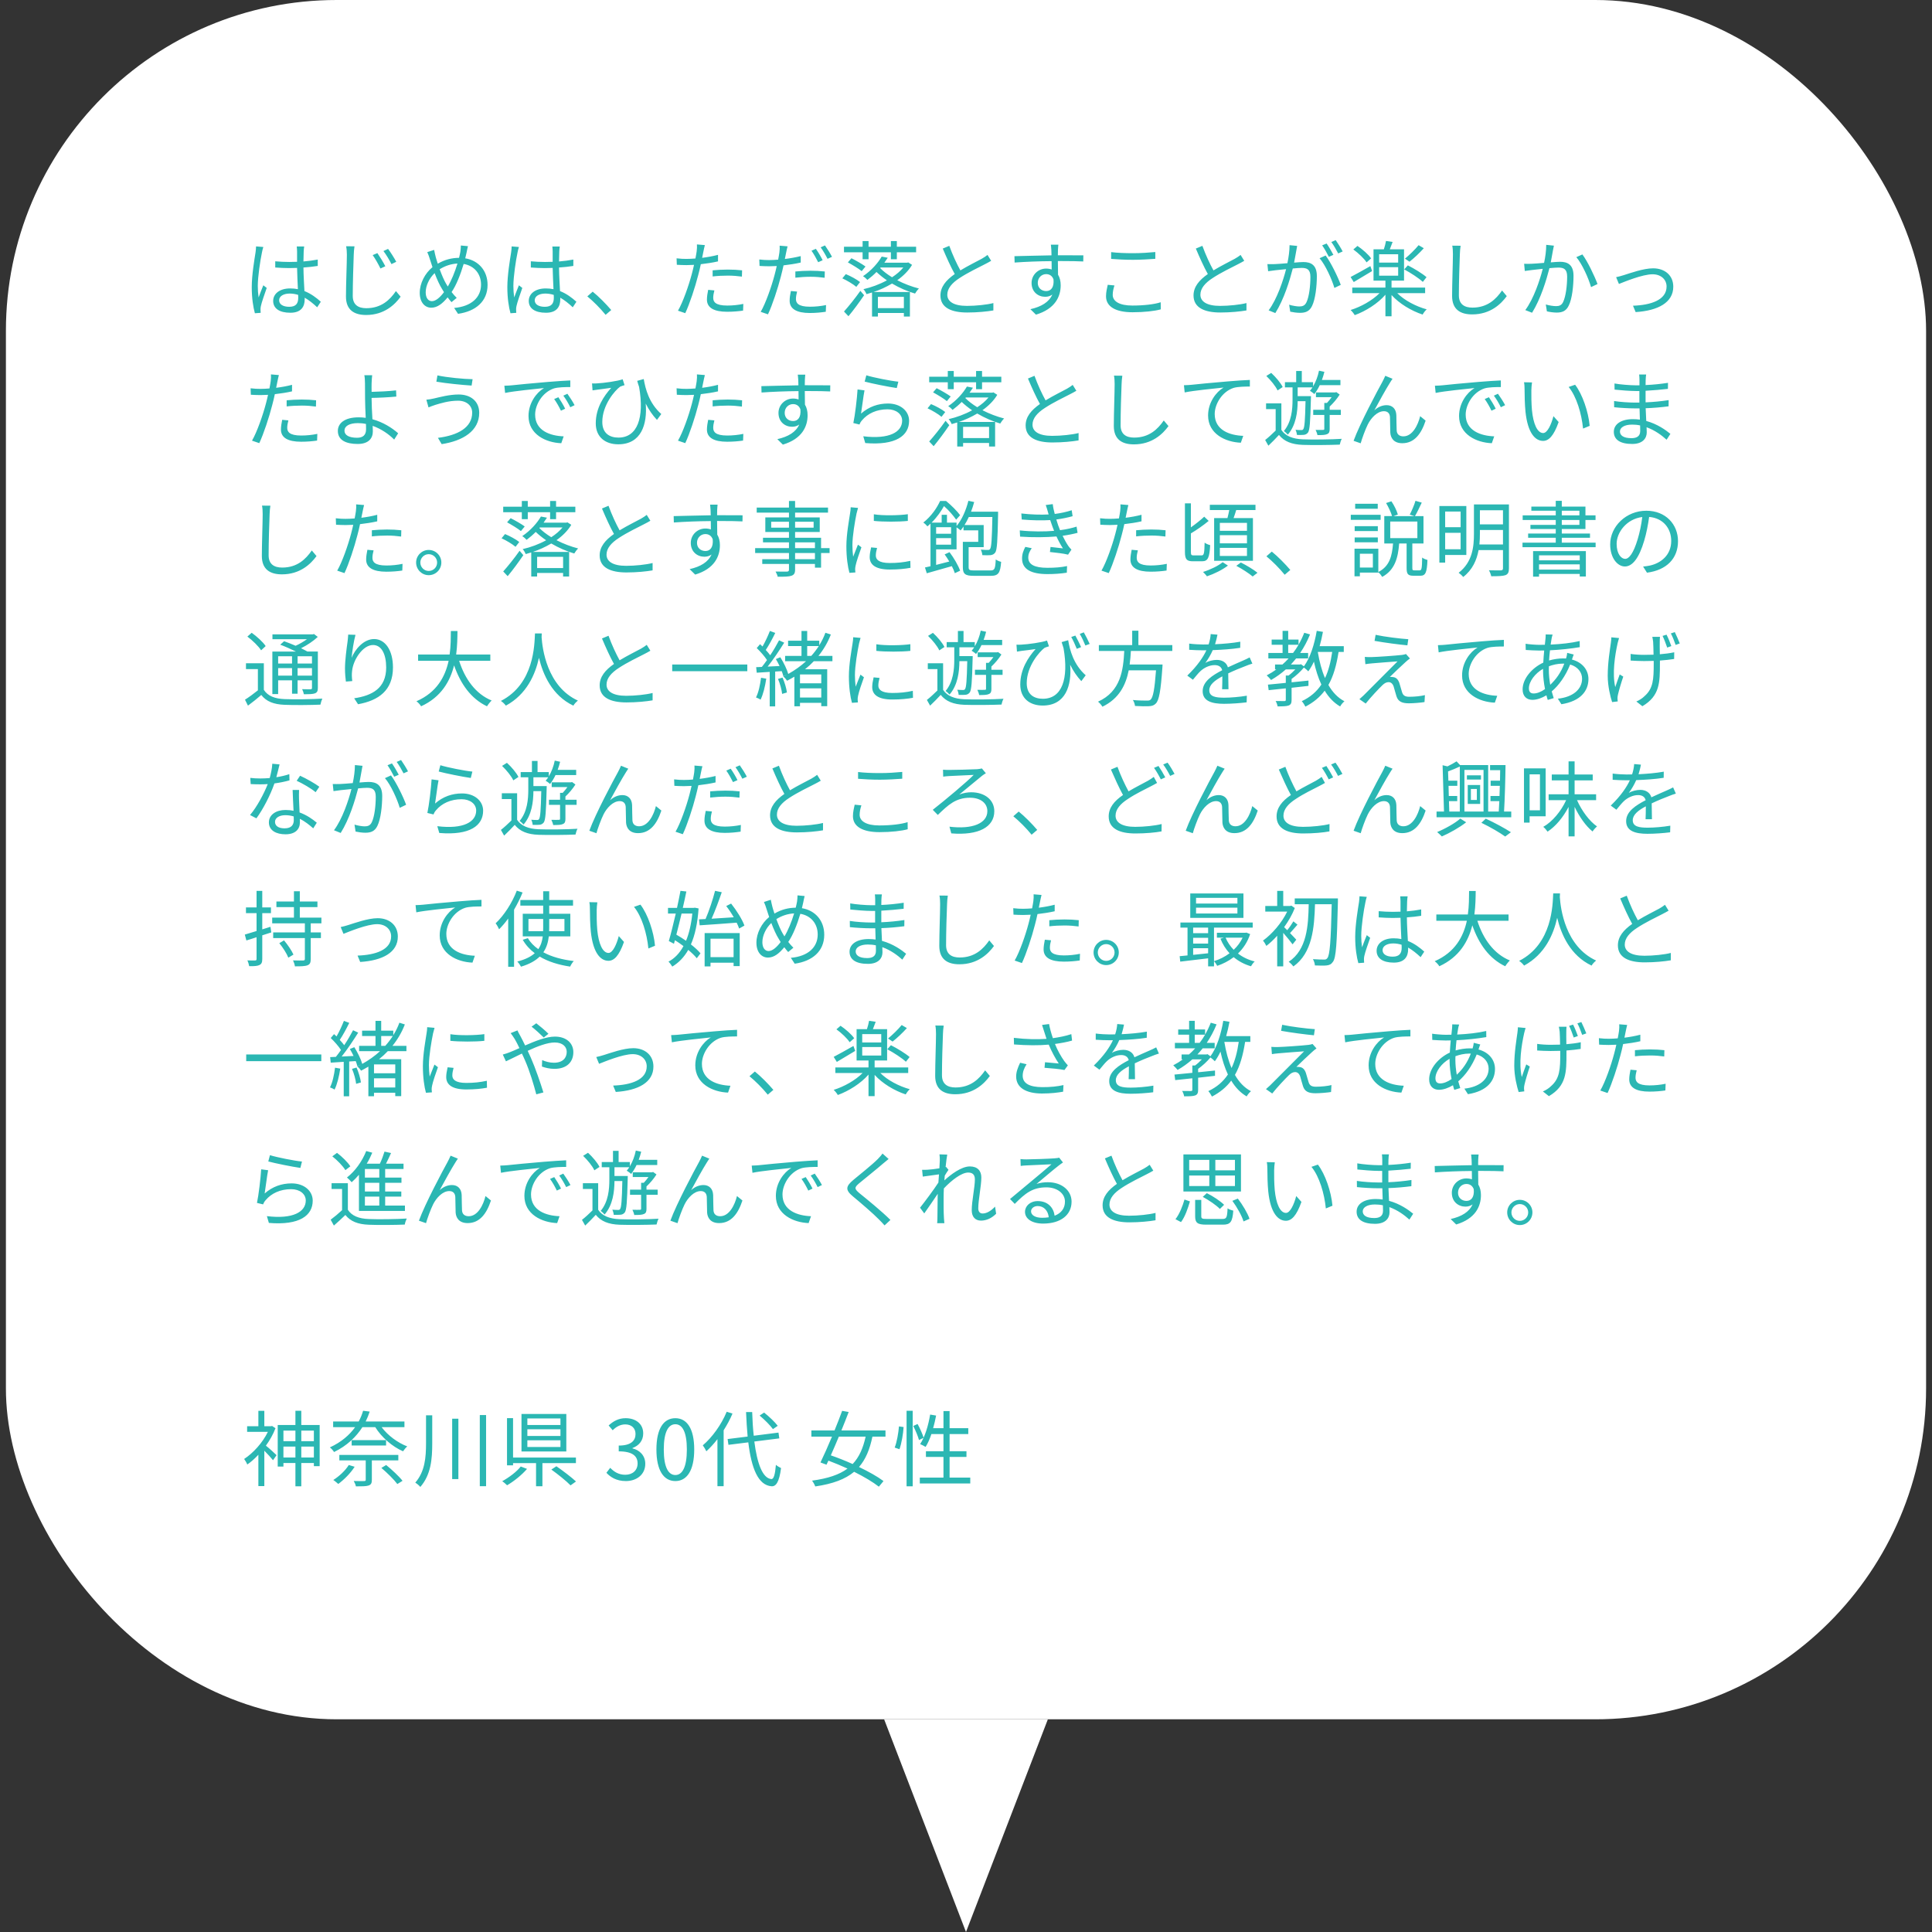
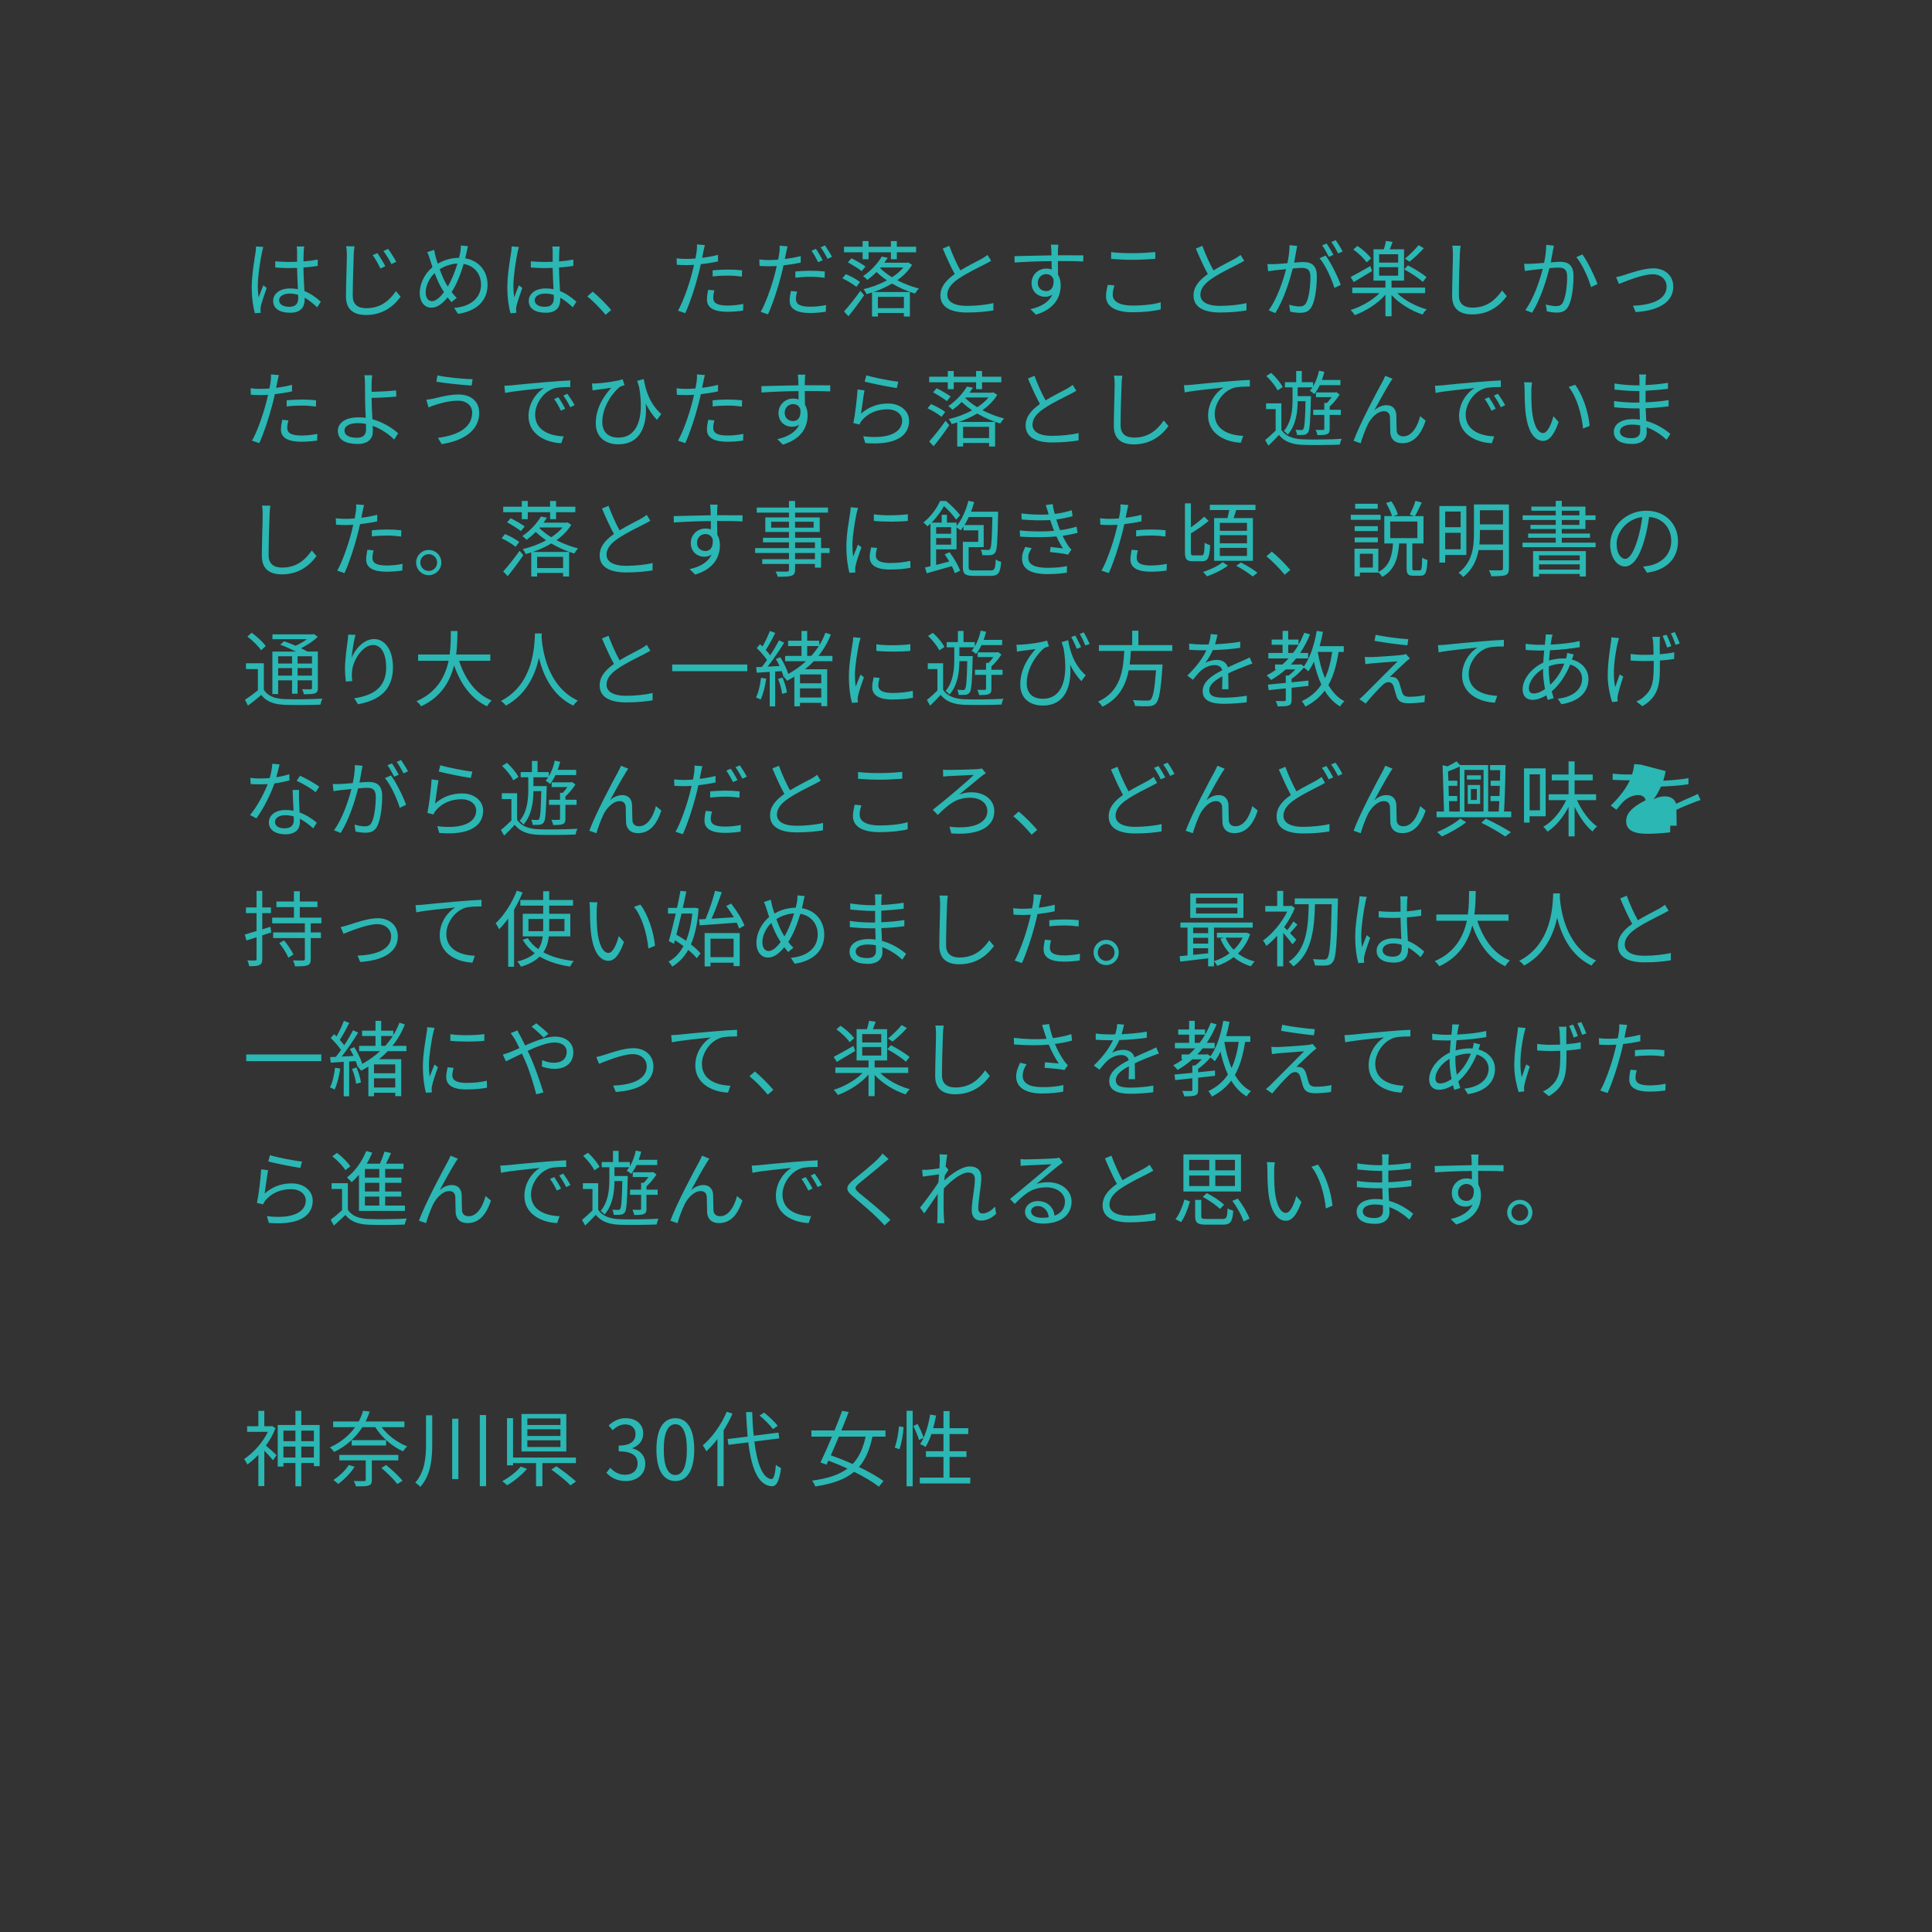
<svg xmlns="http://www.w3.org/2000/svg" fill="none" height="327" viewBox="0 0 327 327" width="327">
  <rect x="0" y="0" width="327" height="327" fill="#333333" stroke="none" />
-   <rect fill="#fff" height="291" rx="56" width="325" x="1" />
-   <path d="m47.244 50.82c0-.686.742-1.134 1.792-1.134.504 0 .98.084 1.428.224.014.182.014.35.014.49 0 .924-.35 1.526-1.526 1.526-1.008 0-1.708-.392-1.708-1.106zm4.242-9.1h-1.26c.028.238.056.616.056.854v1.736c-.434.014-.882.028-1.316.028-.84 0-1.582-.042-2.38-.112v1.05c.826.056 1.554.098 2.352.098.448 0 .896-.014 1.344-.028.014 1.148.098 2.52.14 3.598-.406-.084-.84-.126-1.302-.126-1.834 0-2.884.938-2.884 2.114 0 1.26 1.036 2.002 2.912 2.002 1.89 0 2.422-1.106 2.422-2.254 0-.098 0-.196 0-.294.714.406 1.414.966 2.114 1.624l.616-.938c-.728-.658-1.638-1.358-2.772-1.806-.056-1.176-.154-2.576-.168-3.99.84-.056 1.652-.14 2.422-.266v-1.078c-.742.14-1.568.252-2.422.322.014-.658.028-1.316.042-1.694.014-.28.042-.56.084-.84zm-6.916.084-1.232-.098c0 .294-.042.672-.084.994-.182 1.162-.644 3.836-.644 5.894 0 1.89.252 3.43.532 4.424l.98-.07c-.014-.154-.028-.35-.028-.49-.014-.168.014-.434.056-.63.14-.686.658-2.114.994-3.094l-.574-.448c-.238.574-.574 1.428-.798 2.058-.098-.686-.14-1.274-.14-1.946 0-1.568.42-4.34.7-5.642.042-.252.154-.714.238-.952zm19.306 1.036-.798.336c.462.644.952 1.526 1.316 2.268l.826-.378c-.336-.672-.994-1.722-1.344-2.226zm1.806-.714-.784.364c.476.616.994 1.484 1.358 2.212l.812-.392c-.336-.644-1.008-1.694-1.386-2.184zm-5.684-.434-1.414-.014c.084.406.126.91.126 1.428 0 1.456-.154 5.012-.154 7.084 0 2.282 1.4 3.122 3.416 3.122 3.066 0 4.872-1.764 5.838-3.094l-.798-.952c-.994 1.456-2.45 2.898-5.012 2.898-1.33 0-2.296-.546-2.296-2.086 0-2.086.112-5.404.168-6.972.014-.462.056-.952.126-1.414zm19.208-.028-1.204-.112c0 .322-.042.784-.084 1.064-.056.336-.14.672-.224 1.022-1.218.014-2.408.294-3.598.994-.126-.392-.252-.77-.336-1.092-.098-.392-.21-.854-.28-1.246l-1.162.378c.168.364.336.826.462 1.26.126.42.266.854.42 1.288-1.274 1.036-2.156 2.73-2.156 4.34 0 1.638.882 2.52 1.946 2.52 1.05 0 1.904-.7 2.772-1.75.21.294.434.56.658.812l.882-.728c-.294-.28-.588-.616-.868-.98.798-1.148 1.512-2.982 2.044-4.76 1.806.308 2.94 1.68 2.94 3.5 0 2.156-1.624 3.696-4.55 3.948l.658.994c2.996-.42 4.998-2.114 4.998-4.9 0-2.408-1.54-4.13-3.78-4.494.084-.336.154-.658.224-.966.056-.266.14-.742.238-1.092zm-7.154 7.812c0-1.092.588-2.38 1.512-3.248.406 1.064.854 2.058 1.26 2.688.112.182.21.364.322.532-.616.826-1.358 1.526-2.044 1.526-.63 0-1.05-.574-1.05-1.498zm3.458-1.442c-.336-.56-.742-1.498-1.092-2.464.924-.574 1.918-.91 3.01-.966-.434 1.442-1.036 2.898-1.638 3.892-.098-.154-.196-.308-.28-.462zm14.994 2.786c0-.686.742-1.134 1.792-1.134.504 0 .98.084 1.428.224.014.182.014.35.014.49 0 .924-.35 1.526-1.526 1.526-1.008 0-1.708-.392-1.708-1.106zm4.242-9.1h-1.26c.028.238.056.616.056.854v1.736c-.434.014-.882.028-1.316.028-.84 0-1.582-.042-2.38-.112v1.05c.826.056 1.554.098 2.352.098.448 0 .896-.014 1.344-.028.014 1.148.098 2.52.14 3.598-.406-.084-.84-.126-1.302-.126-1.834 0-2.884.938-2.884 2.114 0 1.26 1.036 2.002 2.912 2.002 1.89 0 2.422-1.106 2.422-2.254 0-.098 0-.196 0-.294.714.406 1.414.966 2.114 1.624l.616-.938c-.728-.658-1.638-1.358-2.772-1.806-.056-1.176-.154-2.576-.168-3.99.84-.056 1.652-.14 2.422-.266v-1.078c-.742.14-1.568.252-2.422.322.014-.658.028-1.316.042-1.694.014-.28.042-.56.084-.84zm-6.916.084-1.232-.098c0 .294-.042.672-.084.994-.182 1.162-.644 3.836-.644 5.894 0 1.89.252 3.43.532 4.424l.98-.07c-.014-.154-.028-.35-.028-.49-.014-.168.014-.434.056-.63.14-.686.658-2.114.994-3.094l-.574-.448c-.238.574-.574 1.428-.798 2.058-.098-.686-.14-1.274-.14-1.946 0-1.568.42-4.34.7-5.642.042-.252.154-.714.238-.952zm14.672 11.48.952-.812c-.868-1.022-2.128-2.296-3.136-3.108l-.91.798c.994.812 2.198 2.016 3.094 3.122zm18.41-4.13-1.05-.098c-.112.588-.21 1.106-.21 1.652 0 1.386 1.204 2.058 3.416 2.058 1.022 0 1.946-.084 2.702-.196l.042-1.134c-.854.182-1.82.28-2.73.28-2.002 0-2.366-.644-2.366-1.302 0-.364.07-.798.196-1.26zm-1.61-7.672-1.344-.112c.028.294.014.77-.042 1.162-.042.28-.112.728-.21 1.218-.546.042-1.05.07-1.512.07-.504 0-1.008-.014-1.68-.098l.042 1.092c.504.028 1.008.056 1.624.056.392 0 .826-.014 1.288-.042-.112.504-.238 1.036-.364 1.498-.518 1.974-1.512 4.816-2.352 6.258l1.232.42c.728-1.54 1.68-4.424 2.184-6.412.168-.616.322-1.26.448-1.876.98-.112 2.002-.266 2.912-.476v-1.106c-.854.224-1.778.392-2.688.504.084-.378.154-.742.21-1.036.056-.28.168-.812.252-1.12zm1.316 4.27v1.036c.868-.098 1.722-.14 2.604-.14.812 0 1.638.07 2.352.168l.028-1.064c-.756-.084-1.596-.126-2.422-.126-.896 0-1.82.056-2.562.126zm14.294 3.598-1.05-.098c-.126.588-.21 1.12-.21 1.652 0 1.386 1.204 2.072 3.416 2.072 1.022 0 1.946-.098 2.702-.21l.042-1.134c-.854.182-1.82.28-2.73.28-2.002 0-2.366-.644-2.366-1.302 0-.364.07-.798.196-1.26zm-1.61-7.658-1.344-.112c.028.28.014.756-.042 1.148-.042.28-.112.728-.21 1.218-.546.042-1.05.07-1.512.07-.504 0-1.008-.014-1.68-.098l.042 1.092c.504.028 1.008.056 1.624.056.392 0 .826-.014 1.288-.042-.112.504-.238 1.036-.364 1.498-.518 1.974-1.512 4.816-2.352 6.258l1.232.42c.728-1.526 1.68-4.424 2.184-6.412.168-.616.308-1.26.448-1.876.98-.112 2.002-.266 2.912-.476v-1.092c-.854.21-1.778.378-2.688.49.07-.378.154-.728.21-1.036.056-.28.168-.812.252-1.106zm1.316 4.256v1.05c.868-.098 1.722-.154 2.604-.154.812 0 1.638.07 2.352.168l.028-1.064c-.756-.084-1.596-.126-2.422-.126-.896 0-1.82.056-2.562.126zm3.472-3.836-.742.322c.378.532.854 1.372 1.134 1.946l.756-.336c-.28-.574-.784-1.428-1.148-1.932zm1.54-.574-.728.322c.392.532.854 1.33 1.162 1.946l.756-.336c-.266-.532-.812-1.4-1.19-1.932zm6.37 2.338h1.008v-1.176h3.78v1.176h1.008v-1.176h3.262v-.938h-3.262v-.966h-1.008v.966h-3.78v-.966h-1.008v.966h-3.15v.938h3.15zm-2.492.532c.784.434 1.834 1.064 2.338 1.484l.644-.784c-.546-.406-1.596-1.008-2.38-1.4zm2.058 3.332c-.532-.434-1.582-1.008-2.408-1.344l-.588.714c.826.378 1.848.994 2.366 1.442zm-1.96 5.782c.854-1.022 1.862-2.394 2.646-3.556l-.63-.742c-.882 1.26-2.016 2.66-2.772 3.5zm5.446-8.246h3.836c-.49.602-1.148 1.162-1.904 1.652-.798-.49-1.484-1.008-2.016-1.554zm3.934 4.97v1.904h-4.396v-1.904zm.728-5.838-.168.056h-3.864c.21-.294.392-.56.574-.84l-1.022-.196c-.602 1.036-1.708 2.338-3.164 3.318.238.14.56.42.742.63.56-.42 1.092-.882 1.54-1.344.518.49 1.106.966 1.764 1.414-1.246.686-2.674 1.204-3.976 1.498.196.182.42.588.518.84.308-.084.63-.182.938-.28v4.074h.994v-.602h4.396v.602h1.022v-4.158h-6.146c1.064-.35 2.128-.84 3.122-1.428 1.246.728 2.604 1.33 3.892 1.694.154-.266.434-.644.658-.854-1.204-.308-2.506-.798-3.668-1.4 1.022-.728 1.918-1.61 2.506-2.604zm6.958-2.8-1.106.462c.644 1.526 1.386 3.164 2.03 4.312-1.498 1.05-2.422 2.184-2.422 3.626 0 2.1 1.904 2.884 4.536 2.884 1.75 0 3.36-.168 4.424-.35v-1.246c-1.092.28-2.954.476-4.48.476-2.212 0-3.318-.728-3.318-1.89 0-1.064.784-1.988 2.086-2.828 1.372-.91 3.304-1.834 4.256-2.324.406-.21.756-.392 1.078-.588l-.616-.994c-.294.238-.588.42-.994.658-.77.42-2.282 1.162-3.598 1.96-.616-1.106-1.316-2.618-1.876-4.158zm18.462-.196h-1.274c.014.112.07.518.084.882.014.196.028.532.028.924-2.086.028-4.718.112-6.272.14l.028 1.078c1.75-.126 4.13-.224 6.258-.238.014.49.014.994.014 1.414-.28-.098-.588-.154-.938-.154-1.33 0-2.464 1.05-2.464 2.436 0 1.526 1.12 2.338 2.296 2.338.476 0 .882-.126 1.218-.378-.56 1.274-1.848 2.058-3.71 2.478l.938.924c3.262-.98 4.186-3.08 4.186-4.97 0-.7-.154-1.316-.448-1.792-.014-.644-.028-1.512-.028-2.31h.196c2.044 0 3.318.028 4.102.07l.014-1.036c-.672 0-2.394-.014-4.102-.014-.07 0-.14 0-.21 0 0-.378.014-.7.014-.91.014-.182.042-.728.07-.882zm-3.486 6.468c0-.91.686-1.484 1.414-1.484.546 0 1.022.266 1.246.882.126 1.33-.406 1.988-1.232 1.988-.784 0-1.428-.518-1.428-1.386zm12.418-5.208v1.148c1.106.084 2.296.154 3.696.154 1.302 0 2.828-.098 3.78-.168v-1.148c-1.008.098-2.436.196-3.78.196-1.4 0-2.688-.056-3.696-.182zm.56 5.642-1.134-.112c-.126.574-.294 1.232-.294 1.946 0 1.764 1.652 2.702 4.494 2.702 1.988 0 3.766-.21 4.774-.49l-.014-1.204c-1.05.35-2.856.56-4.788.56-2.24 0-3.332-.742-3.332-1.806 0-.518.112-1.036.294-1.596zm14.882-6.706-1.106.462c.644 1.526 1.386 3.164 2.03 4.312-1.498 1.05-2.422 2.184-2.422 3.626 0 2.1 1.904 2.884 4.536 2.884 1.75 0 3.36-.168 4.424-.35v-1.246c-1.092.28-2.954.476-4.48.476-2.212 0-3.318-.728-3.318-1.89 0-1.064.784-1.988 2.086-2.828 1.372-.91 3.304-1.834 4.256-2.324.406-.21.756-.392 1.078-.588l-.616-.994c-.294.238-.588.42-.994.658-.77.42-2.282 1.162-3.598 1.96-.616-1.106-1.316-2.618-1.876-4.158zm16.044.014-1.288-.126c0 .952-.154 2.044-.364 3.052-.854.07-1.666.14-2.128.154-.448.014-.812.014-1.26 0l.126 1.204c.35-.056.938-.126 1.26-.168.364-.042 1.036-.112 1.778-.182-.476 1.876-1.526 5.068-2.954 6.972l1.134.462c1.484-2.366 2.436-5.544 2.954-7.546.602-.056 1.162-.098 1.498-.098.896 0 1.484.238 1.484 1.512 0 1.512-.21 3.346-.658 4.284-.28.616-.714.728-1.232.728-.392 0-1.12-.112-1.708-.294l.182 1.176c.448.098 1.106.196 1.652.196.896 0 1.596-.224 2.044-1.162.574-1.162.812-3.388.812-5.054 0-1.904-1.022-2.38-2.282-2.38-.336 0-.91.042-1.568.098.154-.756.28-1.582.364-1.988.042-.28.098-.574.154-.84zm4.816 1.624-1.022.462c.994 1.148 2.086 3.584 2.506 5.026l1.078-.518c-.462-1.302-1.694-3.836-2.562-4.97zm.168-2.03-.756.308c.378.532.854 1.386 1.134 1.946l.77-.336c-.294-.56-.798-1.428-1.148-1.918zm1.54-.574-.742.322c.392.532.854 1.33 1.162 1.932l.756-.336c-.266-.518-.812-1.4-1.176-1.918zm14.028.854c-.574.714-1.568 1.68-2.31 2.282l.77.518c.756-.588 1.694-1.47 2.422-2.282zm1.344 5.418c-.686-.602-2.086-1.456-3.164-2.002l-.616.686c1.106.588 2.478 1.484 3.15 2.114zm-9.38-3.178c-.448-.658-1.442-1.526-2.31-2.114l-.7.602c.854.616 1.82 1.526 2.24 2.184zm-.126 1.302c-1.232.7-2.506 1.414-3.346 1.848l.532.854c.896-.532 2.058-1.218 3.108-1.862zm1.484.182h3.22v1.442h-3.22zm0-2.184h3.22v1.414h-3.22zm7.784 6.58v-.938h-5.684v-1.176h2.114v-5.306h-2.408c.154-.378.322-.812.476-1.246l-1.12-.168c-.07.406-.21.952-.364 1.414h-1.75v5.306h2.016v1.176h-5.614v.938h4.62c-1.218 1.232-3.136 2.31-4.9 2.856.238.21.546.602.7.868 1.848-.672 3.906-1.96 5.194-3.458v3.654h1.036v-3.598c1.316 1.456 3.346 2.674 5.264 3.304.14-.28.448-.672.686-.882-1.834-.504-3.78-1.526-4.984-2.744zm6.006-8.022-1.414-.014c.084.406.112.91.112 1.428 0 1.47-.14 5.012-.14 7.084 0 2.282 1.386 3.122 3.402 3.122 3.08 0 4.886-1.764 5.852-3.094l-.798-.952c-1.008 1.456-2.45 2.898-5.012 2.898-1.33 0-2.296-.546-2.296-2.086 0-2.086.098-5.39.168-6.972.014-.462.056-.952.126-1.414zm15.792-.014-1.302-.14c0 .952-.14 2.044-.364 3.052-.84.07-1.666.14-2.128.154-.448.014-.812.028-1.246 0l.112 1.218c.364-.056.938-.126 1.26-.168.364-.042 1.036-.126 1.778-.196-.476 1.876-1.526 5.068-2.954 6.986l1.148.448c1.47-2.366 2.422-5.53 2.94-7.546.616-.056 1.176-.098 1.512-.098.882 0 1.484.238 1.484 1.526 0 1.512-.224 3.332-.672 4.284-.28.602-.7.714-1.218.714-.392 0-1.134-.098-1.722-.28l.182 1.162c.448.112 1.12.21 1.652.21.91 0 1.596-.238 2.044-1.176.588-1.162.812-3.388.812-5.054 0-1.89-1.022-2.366-2.268-2.366-.336 0-.924.042-1.582.098.154-.77.28-1.596.364-2.002.056-.266.112-.574.168-.826zm4.816 1.484-1.022.462c.994 1.162 2.086 3.626 2.492 5.068l1.092-.518c-.476-1.302-1.694-3.878-2.562-5.012zm5.712 3.85.476 1.148c.896-.35 3.962-1.638 5.698-1.638 1.428 0 2.366.896 2.366 2.072 0 2.282-2.66 3.15-5.684 3.248l.448 1.078c3.78-.238 6.37-1.61 6.37-4.298 0-1.918-1.428-3.108-3.416-3.108-1.652 0-3.948.84-4.942 1.148-.448.14-.896.266-1.316.35zm-224.724 24.24-1.05-.098c-.112.588-.21 1.106-.21 1.652 0 1.386 1.204 2.058 3.416 2.058 1.022 0 1.946-.084 2.702-.196l.042-1.134c-.854.182-1.82.28-2.73.28-2.002 0-2.366-.644-2.366-1.302 0-.364.07-.798.196-1.26zm-1.61-7.672-1.344-.112c.028.294.014.77-.042 1.162-.042.28-.112.728-.21 1.218-.546.042-1.05.07-1.512.07-.504 0-1.008-.014-1.68-.098l.042 1.092c.504.028 1.008.056 1.624.056.392 0 .826-.014 1.288-.042-.112.504-.238 1.036-.364 1.498-.518 1.974-1.512 4.816-2.352 6.258l1.232.42c.728-1.54 1.68-4.424 2.184-6.412.168-.616.322-1.26.448-1.876.98-.112 2.002-.266 2.912-.476v-1.106c-.854.224-1.778.392-2.688.504.084-.378.154-.742.21-1.036.056-.28.168-.812.252-1.12zm1.316 4.27v1.036c.868-.098 1.722-.14 2.604-.14.812 0 1.638.07 2.352.168l.028-1.064c-.756-.084-1.596-.126-2.422-.126-.896 0-1.82.056-2.562.126zm9.786 5.138c0-.77.826-1.274 2.268-1.274.462 0 .924.042 1.372.14 0 .364.014.672.014.896 0 .966-.504 1.442-1.526 1.442-1.344 0-2.128-.434-2.128-1.204zm4.69-9.38h-1.33c.07.252.112.882.112 1.386.014.602.014 1.75.014 2.562 0 .84.056 2.128.112 3.262-.392-.056-.784-.084-1.19-.084-2.422 0-3.528 1.036-3.528 2.296 0 1.596 1.428 2.212 3.36 2.212 1.862 0 2.562-.98 2.562-2.128 0-.252-.014-.574-.028-.938 1.456.518 2.744 1.414 3.64 2.324l.672-1.064c-1.008-.91-2.562-1.89-4.354-2.38-.07-1.218-.14-2.576-.14-3.5 0-.042 0-.07 0-.112 1.148-.014 2.94-.098 4.186-.224l-.042-1.05c-1.26.154-3.038.224-4.144.252 0-.546-.014-1.05 0-1.428.014-.42.056-1.092.098-1.386zm16.926 6.328c0 2.506-2.394 3.85-5.796 4.27l.63 1.064c3.626-.546 6.356-2.254 6.356-5.292 0-2.002-1.484-3.108-3.472-3.108-1.61 0-3.206.448-4.186.672-.42.098-.896.182-1.288.21l.364 1.302c.336-.14.742-.294 1.176-.434.826-.238 2.198-.7 3.822-.7 1.442 0 2.394.84 2.394 2.016zm-5.88-6.3-.182 1.064c1.582.28 4.41.56 5.964.658l.168-1.078c-1.372-.014-4.41-.294-5.95-.644zm11.326 1.75.126 1.218c1.512-.322 5.082-.658 6.58-.826-1.288.77-2.618 2.548-2.618 4.732 0 3.122 2.954 4.508 5.544 4.606l.406-1.162c-2.282-.084-4.83-.952-4.83-3.682 0-1.666 1.218-3.794 3.206-4.438.714-.21 1.946-.224 2.744-.224v-1.12c-.938.042-2.254.126-3.78.252-2.576.21-5.222.476-6.132.574-.266.028-.714.056-1.246.07zm9.142 1.946-.714.308c.42.574.826 1.302 1.148 1.974l.714-.336c-.294-.616-.826-1.484-1.148-1.946zm1.526-.588-.686.322c.434.588.84 1.274 1.176 1.96l.728-.35c-.322-.616-.882-1.47-1.218-1.932zm12.922-2.492-1.106.308c.098.364.21.7.322 1.036.91 5.194-.28 8.568-3.5 8.568-1.428 0-2.73-.672-2.73-2.646 0-2.87 2.128-5.334 3.024-5.978.196-.098.56-.196.742-.252l-.322-.994c-.826.308-3.192.644-4.438.7-.252.014-.546.014-.742 0l.084 1.176c.28-.042.518-.084.784-.112.504-.07 1.666-.21 2.38-.322-1.246 1.386-2.618 3.402-2.618 6.02 0 2.31 1.61 3.542 3.808 3.542 3.878 0 4.942-3.36 4.648-6.888.532 1.05 1.148 1.96 1.904 2.758l.728-.994c-2.072-1.848-2.674-4.228-2.968-5.922zm11.956 7-1.05-.098c-.112.588-.21 1.106-.21 1.652 0 1.386 1.204 2.058 3.416 2.058 1.022 0 1.946-.084 2.702-.196l.042-1.134c-.854.182-1.82.28-2.73.28-2.002 0-2.366-.644-2.366-1.302 0-.364.07-.798.196-1.26zm-1.61-7.672-1.344-.112c.028.294.014.77-.042 1.162-.042.28-.112.728-.21 1.218-.546.042-1.05.07-1.512.07-.504 0-1.008-.014-1.68-.098l.042 1.092c.504.028 1.008.056 1.624.056.392 0 .826-.014 1.288-.042-.112.504-.238 1.036-.364 1.498-.518 1.974-1.512 4.816-2.352 6.258l1.232.42c.728-1.54 1.68-4.424 2.184-6.412.168-.616.322-1.26.448-1.876.98-.112 2.002-.266 2.912-.476v-1.106c-.854.224-1.778.392-2.688.504.084-.378.154-.742.21-1.036.056-.28.168-.812.252-1.12zm1.316 4.27v1.036c.868-.098 1.722-.14 2.604-.14.812 0 1.638.07 2.352.168l.028-1.064c-.756-.084-1.596-.126-2.422-.126-.896 0-1.82.056-2.562.126zm15.68-4.34h-1.274c.014.112.07.518.084.882.014.196.028.532.028.924-2.086.028-4.718.112-6.272.14l.028 1.078c1.75-.126 4.13-.224 6.258-.238.014.49.014.994.014 1.414-.28-.098-.588-.154-.938-.154-1.33 0-2.464 1.05-2.464 2.436 0 1.526 1.12 2.338 2.296 2.338.476 0 .882-.126 1.218-.378-.56 1.274-1.848 2.058-3.71 2.478l.938.924c3.262-.98 4.186-3.08 4.186-4.97 0-.7-.154-1.316-.448-1.792-.014-.644-.028-1.512-.028-2.31h.196c2.044 0 3.318.028 4.102.07l.014-1.036c-.672 0-2.394-.014-4.102-.014-.07 0-.14 0-.21 0 0-.378.014-.7.014-.91.014-.182.042-.728.07-.882zm-3.486 6.468c0-.91.686-1.484 1.414-1.484.546 0 1.022.266 1.246.882.126 1.33-.406 1.988-1.232 1.988-.784 0-1.428-.518-1.428-1.386zm13.818-6.356-.28 1.064c1.064.294 4.102.91 5.432 1.092l.266-1.078c-1.232-.112-4.214-.7-5.418-1.078zm-.308 2.548-1.176-.154c-.084 1.47-.434 4.41-.714 5.684l1.036.252c.084-.224.21-.462.42-.7.98-1.176 2.492-1.876 4.34-1.876 1.428 0 2.464.798 2.464 1.918 0 1.918-2.156 3.192-6.58 2.646l.336 1.148c5.208.434 7.42-1.26 7.42-3.766 0-1.638-1.428-2.926-3.57-2.926-1.68 0-3.22.532-4.564 1.708.154-.896.392-2.982.588-3.934zm14.098-.196h1.008v-1.176h3.78v1.176h1.008v-1.176h3.262v-.938h-3.262v-.966h-1.008v.966h-3.78v-.966h-1.008v.966h-3.15v.938h3.15zm-2.492.532c.784.434 1.834 1.064 2.338 1.484l.644-.784c-.546-.406-1.596-1.008-2.38-1.4zm2.058 3.332c-.532-.434-1.582-1.008-2.408-1.344l-.588.714c.826.378 1.848.994 2.366 1.442zm-1.96 5.782c.854-1.022 1.862-2.394 2.646-3.556l-.63-.742c-.882 1.26-2.016 2.66-2.772 3.5zm5.446-8.246h3.836c-.49.602-1.148 1.162-1.904 1.652-.798-.49-1.484-1.008-2.016-1.554zm3.934 4.97v1.904h-4.396v-1.904zm.728-5.838-.168.056h-3.864c.21-.294.392-.56.574-.84l-1.022-.196c-.602 1.036-1.708 2.338-3.164 3.318.238.14.56.42.742.63.56-.42 1.092-.882 1.54-1.344.518.49 1.106.966 1.764 1.414-1.246.686-2.674 1.204-3.976 1.498.196.182.42.588.518.84.308-.084.63-.182.938-.28v4.074h.994v-.602h4.396v.602h1.022v-4.158h-6.146c1.064-.35 2.128-.84 3.122-1.428 1.246.728 2.604 1.33 3.892 1.694.154-.266.434-.644.658-.854-1.204-.308-2.506-.798-3.668-1.4 1.022-.728 1.918-1.61 2.506-2.604zm6.958-2.8-1.106.462c.644 1.526 1.386 3.164 2.03 4.312-1.498 1.05-2.422 2.184-2.422 3.626 0 2.1 1.904 2.884 4.536 2.884 1.75 0 3.36-.168 4.424-.35v-1.246c-1.092.28-2.954.476-4.48.476-2.212 0-3.318-.728-3.318-1.89 0-1.064.784-1.988 2.086-2.828 1.372-.91 3.304-1.834 4.256-2.324.406-.21.756-.392 1.078-.588l-.616-.994c-.294.238-.588.42-.994.658-.77.42-2.282 1.162-3.598 1.96-.616-1.106-1.316-2.618-1.876-4.158zm14.868-.014-1.414-.014c.084.406.112.91.112 1.428 0 1.47-.14 5.012-.14 7.084 0 2.282 1.386 3.122 3.402 3.122 3.08 0 4.886-1.764 5.852-3.094l-.798-.952c-1.008 1.456-2.45 2.898-5.012 2.898-1.33 0-2.296-.546-2.296-2.086 0-2.086.098-5.39.168-6.972.014-.462.056-.952.126-1.414zm10.426 1.61.126 1.218c1.512-.322 5.082-.658 6.58-.826-1.288.77-2.618 2.548-2.618 4.732 0 3.122 2.954 4.508 5.544 4.606l.406-1.162c-2.282-.084-4.83-.952-4.83-3.696 0-1.652 1.218-3.78 3.206-4.424.714-.21 1.946-.224 2.744-.224v-1.12c-.938.042-2.254.112-3.78.252-2.576.21-5.222.476-6.132.574-.266.028-.714.056-1.246.07zm24.668 5.026h1.89v-.868h-1.89v-.546c.588-.546 1.246-1.316 1.694-2.03l-.574-.42-.182.056h-3.262v.798h2.66c-.238.336-.518.686-.798.98h-.448v1.162h-1.876v.868h1.876v2.366c0 .126-.042.168-.21.168-.154.014-.686.014-1.26 0 .126.252.266.616.308.882.784 0 1.316-.014 1.638-.168.35-.14.434-.406.434-.868zm-4.088-2.324c-.07 3.29-.168 4.452-.378 4.732-.084.14-.182.154-.336.154-.182 0-.56 0-.98-.042.126.238.224.616.238.868.434.014.868.014 1.148-.014.308-.028.518-.14.728-.392.294-.42.392-1.764.49-5.74 0-.126.014-.42.014-.42h-2.254v-1.484h2.506c-.14.21-.28.406-.434.574.21.126.602.406.742.56.336-.42.658-.938.924-1.512h3.5v-.882h-3.136c.168-.448.308-.91.42-1.372l-.91-.196c-.196.966-.546 1.904-1.008 2.66v-.714h-1.904v-1.89h-.952v1.89h-1.904v.882h1.288v2.072c0 1.624-.154 3.752-1.47 5.32.224.14.504.42.672.602 1.4-1.624 1.652-3.85 1.666-5.656zm-3.864-2.394c-.336-.7-1.176-1.694-1.946-2.394l-.826.518c.756.728 1.582 1.736 1.904 2.45zm-.224 2.758h-2.59v.98h1.624v3.626c-.588.574-1.232 1.176-1.778 1.596l.546.966c.644-.616 1.232-1.204 1.792-1.82.882 1.106 2.17 1.61 4.018 1.68 1.61.056 4.676.028 6.272-.042.056-.294.21-.756.336-.98-1.722.112-5.026.154-6.622.084-1.652-.07-2.912-.546-3.598-1.596zm18.816-4.158-1.232-.504c-.168.406-.35.756-.518 1.078-.756 1.358-3.822 7.098-4.844 9.926l1.204.42c.182-.7.784-2.352 1.204-3.192.546-1.092 1.596-2.24 2.73-2.24.63 0 .98.364 1.022.98.042.77.014 1.848.056 2.66.056.826.532 1.778 2.03 1.778 2.03 0 3.206-1.568 3.948-3.822l-.924-.756c-.364 1.484-1.288 3.416-2.842 3.416-.616 0-1.092-.294-1.134-.994-.042-.686-.028-1.764-.056-2.59-.042-1.106-.714-1.694-1.638-1.694-.672 0-1.414.252-2.086.868.728-1.358 2.016-3.682 2.632-4.648.168-.266.322-.518.448-.686zm7.171 1.176.126 1.218c1.512-.322 5.082-.658 6.58-.826-1.288.77-2.618 2.548-2.618 4.732 0 3.122 2.954 4.508 5.544 4.606l.406-1.162c-2.282-.084-4.83-.952-4.83-3.682 0-1.666 1.218-3.794 3.206-4.438.714-.21 1.946-.224 2.744-.224v-1.12c-.938.042-2.254.126-3.78.252-2.576.21-5.222.476-6.132.574-.266.028-.714.056-1.246.07zm9.142 1.946-.714.308c.42.574.826 1.302 1.148 1.974l.714-.336c-.294-.616-.826-1.484-1.148-1.946zm1.526-.588-.686.322c.434.588.84 1.274 1.176 1.96l.728-.35c-.322-.616-.882-1.47-1.218-1.932zm5.768-1.918-1.358-.028c.084.336.098.924.098 1.246 0 .812.028 2.52.154 3.738.378 3.626 1.652 4.942 2.982 4.942.938 0 1.792-.812 2.632-3.192l-.882-.994c-.364 1.4-1.022 2.856-1.736 2.856-.994 0-1.68-1.554-1.904-3.892-.098-1.162-.112-2.436-.098-3.318 0-.364.056-1.022.112-1.358zm7.294.392-1.092.378c1.344 1.638 2.184 4.508 2.436 7.042l1.12-.462c-.21-2.366-1.218-5.334-2.464-6.958zm7.588 7.91c0-.644.728-1.162 2.058-1.162.462 0 .924.042 1.358.14 0 .364.014.7.014.938 0 .966-.686 1.218-1.484 1.218-1.386 0-1.946-.49-1.946-1.134zm4.438-9.646h-1.19c.028.196.056.602.056.84v.994c-.224 0-.434 0-.644 0-.938 0-2.674-.14-3.584-.308l.014 1.036c.882.098 2.604.238 3.584.238h.616v1.75.21c-.252 0-.504 0-.756 0-.924 0-2.52-.098-3.528-.266l.014 1.05c1.008.112 2.548.196 3.5.196h.798c.014.602.042 1.274.056 1.904-.378-.056-.77-.084-1.176-.084-2.016 0-3.234.868-3.234 2.142 0 1.344 1.092 2.058 3.108 2.058 1.82 0 2.464-.994 2.464-1.96 0-.224-.014-.518-.028-.868 1.4.504 2.562 1.358 3.388 2.114l.644-.994c-.798-.658-2.226-1.68-4.088-2.184-.028-.672-.07-1.428-.098-2.156 1.33-.042 2.562-.154 3.878-.322l.014-1.05c-1.274.196-2.548.322-3.906.378 0-.056 0-.112 0-.168 0-.518 0-1.176 0-1.792 1.344-.07 2.674-.196 3.78-.322l.014-1.022c-1.26.196-2.534.322-3.794.378 0-.364.014-.672.014-.854.014-.406.042-.686.084-.938zm-232.861 22.21-1.414-.014c.084.406.112.91.112 1.428 0 1.47-.14 5.012-.14 7.084 0 2.282 1.386 3.122 3.402 3.122 3.08 0 4.886-1.764 5.852-3.094l-.798-.952c-1.008 1.456-2.45 2.898-5.012 2.898-1.33 0-2.296-.546-2.296-2.086 0-2.086.098-5.39.168-6.972.014-.462.056-.952.126-1.414zm17.472 7.56-1.05-.098c-.112.588-.21 1.106-.21 1.652 0 1.386 1.204 2.058 3.416 2.058 1.022 0 1.946-.084 2.702-.196l.042-1.134c-.854.182-1.82.28-2.73.28-2.002 0-2.366-.644-2.366-1.302 0-.364.07-.798.196-1.26zm-1.61-7.672-1.344-.112c.028.294.014.77-.042 1.162-.042.28-.112.728-.21 1.218-.546.042-1.05.07-1.512.07-.504 0-1.008-.014-1.68-.098l.042 1.092c.504.028 1.008.056 1.624.056.392 0 .826-.014 1.288-.042-.112.504-.238 1.036-.364 1.498-.518 1.974-1.512 4.816-2.352 6.258l1.232.42c.728-1.54 1.68-4.424 2.184-6.412.168-.616.322-1.26.448-1.876.98-.112 2.002-.266 2.912-.476v-1.106c-.854.224-1.778.392-2.688.504.084-.378.154-.742.21-1.036.056-.28.168-.812.252-1.12zm1.316 4.27v1.036c.868-.098 1.722-.14 2.604-.14.812 0 1.638.07 2.352.168l.028-1.064c-.756-.084-1.596-.126-2.422-.126-.896 0-1.82.056-2.562.126zm9.618 3.332c-1.162 0-2.128.952-2.128 2.128 0 1.19.966 2.142 2.128 2.142 1.19 0 2.142-.952 2.142-2.142 0-1.176-.952-2.128-2.142-2.128zm0 3.556c-.77 0-1.414-.63-1.414-1.428 0-.77.644-1.414 1.414-1.414.798 0 1.428.644 1.428 1.414 0 .798-.63 1.428-1.428 1.428zm15.764-8.764h1.008v-1.176h3.78v1.176h1.008v-1.176h3.262v-.938h-3.262v-.966h-1.008v.966h-3.78v-.966h-1.008v.966h-3.15v.938h3.15zm-2.492.532c.784.434 1.834 1.064 2.338 1.484l.644-.784c-.546-.406-1.596-1.008-2.38-1.4zm2.058 3.332c-.532-.434-1.582-1.008-2.408-1.344l-.588.714c.826.378 1.848.994 2.366 1.442zm-1.96 5.782c.854-1.022 1.862-2.394 2.646-3.556l-.63-.742c-.882 1.26-2.016 2.66-2.772 3.5zm5.446-8.246h3.836c-.49.602-1.148 1.162-1.904 1.652-.798-.49-1.484-1.008-2.016-1.554zm3.934 4.97v1.904h-4.396v-1.904zm.728-5.838-.168.056h-3.864c.21-.294.392-.56.574-.84l-1.022-.196c-.602 1.036-1.708 2.338-3.164 3.318.238.14.56.42.742.63.56-.42 1.092-.882 1.54-1.344.518.49 1.106.966 1.764 1.414-1.246.686-2.674 1.204-3.976 1.498.196.182.42.588.518.84.308-.084.63-.182.938-.28v4.074h.994v-.602h4.396v.602h1.022v-4.158h-6.146c1.064-.35 2.128-.84 3.122-1.428 1.246.728 2.604 1.33 3.892 1.694.154-.266.434-.644.658-.854-1.204-.308-2.506-.798-3.668-1.4 1.022-.728 1.918-1.61 2.506-2.604zm6.958-2.8-1.106.462c.644 1.526 1.386 3.164 2.03 4.312-1.498 1.05-2.422 2.184-2.422 3.626 0 2.1 1.904 2.884 4.536 2.884 1.75 0 3.36-.168 4.424-.35v-1.246c-1.092.28-2.954.476-4.48.476-2.212 0-3.318-.728-3.318-1.89 0-1.064.784-1.988 2.086-2.828 1.372-.91 3.304-1.834 4.256-2.324.406-.21.756-.392 1.078-.588l-.616-.994c-.294.238-.588.42-.994.658-.77.42-2.282 1.162-3.598 1.96-.616-1.106-1.316-2.618-1.876-4.158zm18.462-.196h-1.274c.014.112.07.518.084.882.014.196.028.532.028.924-2.086.028-4.718.112-6.272.14l.028 1.078c1.75-.126 4.13-.224 6.258-.238.014.49.014.994.014 1.414-.28-.098-.588-.154-.938-.154-1.33 0-2.464 1.05-2.464 2.436 0 1.526 1.12 2.338 2.296 2.338.476 0 .882-.126 1.218-.378-.56 1.274-1.848 2.058-3.71 2.478l.938.924c3.262-.98 4.186-3.08 4.186-4.97 0-.7-.154-1.316-.448-1.792-.014-.644-.028-1.512-.028-2.31h.196c2.044 0 3.318.028 4.102.07l.014-1.036c-.672 0-2.394-.014-4.102-.014-.07 0-.14 0-.21 0 0-.378.014-.7.014-.91.014-.182.042-.728.07-.882zm-3.486 6.468c0-.91.686-1.484 1.414-1.484.546 0 1.022.266 1.246.882.126 1.33-.406 1.988-1.232 1.988-.784 0-1.428-.518-1.428-1.386zm19.964 2.772h-3.36v-1.05h3.36zm-3.36-2.856h3.36v.98h-3.36zm-4.046-2.478v-1.008h3.01v1.008zm7.182-1.008v1.008h-3.136v-1.008zm2.702 4.466h-1.442v-1.75h-4.396v-.98h4.172v-2.464h-4.172v-.812h5.572v-.854h-5.572v-1.12h-1.036v1.12h-5.46v.854h5.46v.812h-4.004v2.464h4.004v.98h-4.396v.77h4.396v.98h-5.726v.826h5.726v1.05h-4.522v.798h4.522v.966c0 .238-.084.322-.35.336-.238 0-1.078.014-1.918-.014.14.238.308.616.364.882 1.162 0 1.89-.014 2.324-.168.42-.154.616-.392.616-1.036v-.966h3.36v.63h1.036v-2.478h1.442zm7.49-5.726v1.12c1.54.168 4.256.168 5.754 0v-1.134c-1.4.21-4.228.266-5.754.014zm.546 5.698-1.008-.098c-.154.686-.238 1.176-.238 1.652 0 1.316 1.05 2.1 3.402 2.1 1.442 0 2.618-.126 3.5-.294l-.028-1.176c-1.134.252-2.212.364-3.472.364-1.904 0-2.366-.616-2.366-1.26 0-.378.07-.77.21-1.288zm-3.22-6.776-1.246-.112c0 .308-.042.672-.098.994-.168 1.162-.63 3.556-.63 5.614 0 1.89.238 3.5.518 4.494l1.008-.07c-.014-.14-.028-.336-.042-.49s.028-.42.07-.63c.126-.658.63-2.142.994-3.136l-.588-.448c-.238.574-.574 1.414-.812 2.044-.084-.686-.126-1.274-.126-1.96 0-1.568.434-4.074.7-5.362.056-.252.182-.7.252-.938zm13.216 6.216v-1.106h2.534v1.106zm2.534-2.954v1.106h-2.534v-1.106zm3.906 7.322c-.812 0-.938-.098-.938-.56v-3.388h2.548v-3.738h-3.248c.266-.42.504-.868.728-1.358h3.99c-.07 3.78-.168 5.096-.378 5.39-.098.154-.196.196-.392.182-.196 0-.658 0-1.19-.056.14.266.238.658.266.938.532.028 1.078.028 1.386 0 .364-.056.574-.154.798-.448.308-.462.392-1.96.476-6.426v-.476h-4.578c.21-.532.378-1.078.532-1.638l-.98-.21c-.406 1.61-1.092 3.192-2.002 4.27v-.574h-1.624v-1.33h-.896v1.33h-1.708c.938-.938 1.624-1.96 2.1-2.8.784.672 1.624 1.666 2.058 2.296l.672-.756c-.504-.7-1.526-1.708-2.38-2.408h-1.008c-.518 1.148-1.47 2.576-2.842 3.654.21.126.532.434.7.644.182-.154.35-.308.518-.462v7.21c-.336.084-.658.154-.938.21l.308.98c1.19-.336 2.744-.77 4.242-1.204.224.434.406.854.504 1.19l.896-.42c-.294-.854-1.05-2.156-1.792-3.136l-.826.378c.266.364.532.784.784 1.204-.77.196-1.526.392-2.226.574v-2.632h3.458v-3.724c.238.154.546.392.686.518.168-.196.336-.42.49-.658v.644h2.492v1.946h-2.604v4.298c0 1.162.42 1.456 1.848 1.456h2.898c1.274 0 1.596-.49 1.736-2.366-.294-.07-.686-.224-.91-.406-.084 1.596-.196 1.862-.882 1.862zm12.502-9.828c.028.112.056.238.098.35-1.344.07-2.94.028-4.62-.168l.07 1.022c1.75.154 3.458.182 4.816.098.112.336.238.7.378 1.092.084.238.182.476.28.728-1.582.14-3.71.154-5.81-.07l.056 1.05c2.156.154 4.452.126 6.16-.028.308.686.672 1.372 1.092 2.016-.448-.056-1.358-.154-2.1-.238l-.098.854c.966.112 2.282.238 3.066.448l.574-.854c-.196-.196-.364-.378-.518-.602-.364-.532-.686-1.134-.98-1.736.98-.14 1.862-.322 2.534-.504l-.168-1.05c-.658.21-1.638.462-2.8.602-.112-.28-.224-.574-.322-.84-.098-.294-.21-.616-.308-.966.966-.126 1.96-.336 2.758-.56l-.154-1.008c-.896.294-1.876.504-2.87.63-.154-.56-.28-1.134-.336-1.666l-1.19.154c.14.392.28.826.392 1.246zm-2.758 6.062-1.092-.224c-.308.616-.56 1.204-.546 2.002.014 1.792 1.554 2.604 4.298 2.604 1.19 0 2.296-.084 3.276-.238l.042-1.12c-1.008.21-2.03.294-3.332.294-2.198 0-3.234-.574-3.234-1.736 0-.616.252-1.092.588-1.582zm17.962.364-1.05-.098c-.112.588-.21 1.106-.21 1.652 0 1.386 1.204 2.058 3.416 2.058 1.022 0 1.946-.084 2.702-.196l.042-1.134c-.854.182-1.82.28-2.73.28-2.002 0-2.366-.644-2.366-1.302 0-.364.07-.798.196-1.26zm-1.61-7.672-1.344-.112c.028.294.014.77-.042 1.162-.042.28-.112.728-.21 1.218-.546.042-1.05.07-1.512.07-.504 0-1.008-.014-1.68-.098l.042 1.092c.504.028 1.008.056 1.624.056.392 0 .826-.014 1.288-.042-.112.504-.238 1.036-.364 1.498-.518 1.974-1.512 4.816-2.352 6.258l1.232.42c.728-1.54 1.68-4.424 2.184-6.412.168-.616.322-1.26.448-1.876.98-.112 2.002-.266 2.912-.476v-1.106c-.854.224-1.778.392-2.688.504.084-.378.154-.742.21-1.036.056-.28.168-.812.252-1.12zm1.316 4.27v1.036c.868-.098 1.722-.14 2.604-.14.812 0 1.638.07 2.352.168l.028-1.064c-.756-.084-1.596-.126-2.422-.126-.896 0-1.82.056-2.562.126zm18.76.098h-4.592v-1.344h4.592zm0 2.114h-4.592v-1.372h4.592zm0 2.142h-4.592v-1.372h4.592zm-5.558-6.412v7.224h6.566v-7.224h-3.276c.154-.42.308-.896.448-1.358h3.262v-.896h-7.728v.896h3.29c-.084.434-.196.938-.308 1.358zm-3.472 6.314c-.392 0-.462-.084-.462-.602v-3.122c.952-.56 2.114-1.372 3.01-2.114l-.756-.714c-.574.546-1.456 1.246-2.254 1.806v-4.06h-1.008v8.19c0 1.274.294 1.61 1.344 1.61h1.568c.994 0 1.246-.644 1.358-2.73-.294-.07-.7-.238-.938-.42-.042 1.764-.098 2.156-.504 2.156zm4.914 1.148c-.7.602-2.128 1.288-3.318 1.652.196.21.518.532.658.742 1.218-.406 2.66-1.12 3.556-1.82zm2.31.616c.952.504 2.17 1.288 2.772 1.806l.812-.63c-.644-.532-1.876-1.274-2.814-1.736zm8.19 1.512.952-.812c-.868-1.022-2.128-2.296-3.136-3.108l-.91.798c.994.812 2.198 2.016 3.094 3.122zm15.75-12.012h-3.822v.84h3.822zm.49 1.862h-5.054v.854h5.054zm-.476 1.932h-3.92v.826h3.92zm-3.92 2.73h3.92v-.826h-3.92zm6.02-3.514h4.592v2.8h-4.592zm-2.94 7.784h-2.198v-2.338h2.198zm7.028.476c-.308 0-.35-.056-.35-.434v-4.116h1.89v-4.634h-1.442c.35-.588.77-1.484 1.148-2.282l-1.064-.308c-.196.7-.63 1.694-.966 2.338l.784.252h-3.528l.728-.266c-.182-.644-.616-1.554-1.092-2.24l-.896.294c.406.686.826 1.582 1.008 2.212h-1.316v4.634h1.484c-.168 2.114-.574 3.85-2.492 4.83v-3.948h-4.032v4.676h.91v-.63h3.122v-.056c.238.182.518.546.658.784 2.142-1.176 2.674-3.192 2.87-5.656h1.26v4.13c0 1.036.21 1.33 1.162 1.33h1.162c.868 0 1.12-.518 1.204-2.674-.28-.07-.686-.224-.896-.406-.028 1.89-.098 2.17-.42 2.17zm7.826-9.954v2.646h-2.618v-2.646zm-2.618 6.384v-2.786h2.618v2.786zm3.584.966v-8.288h-4.564v9.576h.98v-1.288zm2.212-1.778c.07-.63.084-1.246.084-1.82v-.63h3.906v2.45zm3.99-5.796v2.394h-3.906v-2.394zm1.008-.98h-5.922v4.956c0 2.17-.238 4.802-2.59 6.608.21.14.602.49.77.714 1.582-1.218 2.296-2.884 2.604-4.55h4.13v3.08c0 .252-.098.336-.364.35-.224 0-1.106.014-2.016-.014.168.266.336.728.392 1.008 1.19 0 1.96-.028 2.408-.182.448-.182.588-.504.588-1.162zm11.984 8.61v.854h-6.888v-.854zm-6.888 2.422v-.896h6.888v.896zm-1.008 1.19h1.008v-.462h6.888v.434h1.036v-4.298h-8.932zm4.858-9.59h2.982v.826h-2.982zm0-1.568h2.982v.784h-2.982zm0 5.404v-.826h4.774v-.714h-4.774v-.77h4.004v-1.526h1.708v-.784h-1.708v-1.484h-4.004v-.98h-1.022v.98h-4.13v.7h4.13v.784h-5.6v.784h5.6v.826h-4.284v.7h4.284v.77h-4.676v.714h4.676v.826h-5.628v.77h12.376v-.77zm19.67-.252c0-2.842-2.086-5.152-5.362-5.152-3.416 0-6.118 2.66-6.118 5.698 0 2.31 1.246 3.738 2.492 3.738 1.302 0 2.408-1.47 3.262-4.354.392-1.302.658-2.73.84-4.032 2.38.196 3.738 1.946 3.738 4.06 0 2.422-1.764 3.752-3.556 4.158-.322.07-.756.14-1.204.182l.658 1.036c3.318-.434 5.25-2.394 5.25-5.334zm-10.388.448c0-1.904 1.652-4.2 4.34-4.536-.154 1.288-.434 2.618-.784 3.78-.714 2.366-1.456 3.304-2.114 3.304-.63 0-1.442-.784-1.442-2.548zm-224.192 19.032v1.232h-2.352v-1.232zm3.374 1.232h-2.436v-1.232h2.436zm-2.436 2.044v-1.274h2.436v1.274zm-3.29 0v-1.274h2.352v1.274zm0 .798h2.352v2.268h.938v-2.268h2.436v1.274c0 .182-.056.238-.238.238-.168 0-.77.014-1.428-.014.126.238.252.602.294.854.938 0 1.526-.014 1.89-.154.364-.154.476-.406.476-.91v-6.16h-1.764c-.308-.168-.672-.364-1.078-.56 1.036-.518 2.086-1.218 2.828-1.918l-.644-.49-.196.056h-6.832v.826h5.838c-.56.406-1.246.812-1.918 1.106-.658-.28-1.344-.56-1.946-.77l-.658.588c.84.308 1.834.756 2.66 1.162h-3.99v7.196h.98zm-2.114-5.796c-.448-.686-1.484-1.624-2.366-2.254l-.728.644c.882.658 1.89 1.638 2.324 2.324zm-.308 2.912h-3.024v.98h2.016v3.598c-.714.574-1.512 1.162-2.184 1.582l.504 1.008c.798-.588 1.54-1.19 2.254-1.806.854 1.106 2.114 1.596 3.948 1.666 1.54.07 4.508.042 6.062-.028.056-.308.21-.784.322-1.022-1.666.112-4.858.154-6.384.084-1.638-.056-2.842-.518-3.514-1.568zm15.512-4.816-1.232-.042c-.028.378-.056.784-.112 1.204-.168 1.134-.434 3.192-.434 4.522 0 .91.084 1.694.154 2.226l1.078-.084c-.084-.7-.098-1.176-.028-1.722.168-1.834 1.792-4.382 3.542-4.382 1.47 0 2.226 1.596 2.226 3.808 0 3.514-2.38 4.76-5.418 5.208l.658 1.008c3.472-.63 5.908-2.338 5.908-6.23 0-2.94-1.33-4.802-3.192-4.802-1.778 0-3.234 1.75-3.808 3.178.084-.98.364-2.87.658-3.892zm22.82 4.396v-1.064h-5.782c.196-1.47.21-2.856.224-3.976h-1.12c-.014 1.106 0 2.506-.21 3.976h-5.334v1.064h5.166c-.574 2.646-1.974 5.334-5.446 6.846.294.21.63.574.784.854 3.402-1.554 4.914-4.242 5.586-6.93 1.106 3.178 2.884 5.656 5.572 6.93.182-.308.532-.742.784-.98-2.702-1.106-4.522-3.64-5.502-6.72zm7.56-4.634c-.098 1.848-.098 8.526-5.768 11.424.322.21.658.546.84.798 3.542-1.918 4.984-5.292 5.6-8.092.672 2.8 2.212 6.384 5.824 8.092.154-.28.476-.63.77-.854-5.264-2.408-6.02-8.876-6.146-10.724.014-.238.014-.462.028-.644zm12.446.392-1.106.462c.644 1.526 1.386 3.164 2.03 4.312-1.498 1.05-2.422 2.184-2.422 3.626 0 2.1 1.904 2.884 4.536 2.884 1.75 0 3.36-.168 4.424-.35v-1.246c-1.092.28-2.954.476-4.48.476-2.212 0-3.318-.728-3.318-1.89 0-1.064.784-1.988 2.086-2.828 1.372-.91 3.304-1.834 4.256-2.324.406-.21.756-.392 1.078-.588l-.616-.994c-.294.238-.588.42-.994.658-.77.42-2.282 1.162-3.598 1.96-.616-1.106-1.316-2.618-1.876-4.158zm10.78 4.872v1.134h12.712v-1.134zm15.036 2.24c-.154 1.218-.42 2.478-.854 3.332.196.07.616.252.77.378.448-.896.77-2.24.966-3.556zm2.87.196c.35.798.63 1.862.7 2.534l.812-.238c-.084-.686-.392-1.722-.742-2.52zm7.322.742h-3.598v-1.498h3.598zm-3.598 2.408v-1.554h3.598v1.554zm1.218-8.708h1.96c-.378.588-.798 1.134-1.274 1.666h-.686zm4.27 2.562v-.896h-2.366c.882-1.092 1.582-2.296 2.1-3.626l-.924-.294c-.266.742-.616 1.442-1.036 2.114v-.77h-2.044v-1.652h-.966v1.652h-2.268v.91h2.268v1.666h-2.772v.896h3.542c-.882.812-1.89 1.526-3.01 2.156-.21-.756-.77-1.932-1.344-2.828l-.756.308c.224.364.434.77.63 1.176l-2.016.098c.952-1.19 2.002-2.772 2.8-4.046l-.868-.406c-.392.756-.924 1.666-1.498 2.534-.21-.28-.462-.588-.756-.896.532-.784 1.134-1.918 1.61-2.884l-.91-.336c-.294.77-.784 1.834-1.246 2.632-.14-.14-.28-.266-.42-.392l-.56.658c.63.602 1.33 1.4 1.736 2.03-.294.42-.588.812-.868 1.162l-.966.042.098.938 2.198-.14v5.838h.924v-5.894l1.106-.07c.126.322.224.616.28.868l.63-.294c-.21.126-.42.224-.644.336.224.154.504.504.644.714.42-.224.84-.448 1.232-.686v5.012h.952v-.588h3.598v.574h1.008v-6.258h-3.752c.532-.42 1.036-.882 1.484-1.358zm7.434-2.87v1.12c1.54.168 4.256.168 5.754 0v-1.134c-1.4.21-4.228.266-5.754.014zm.546 5.698-1.008-.098c-.154.686-.238 1.176-.238 1.652 0 1.316 1.05 2.1 3.402 2.1 1.442 0 2.618-.126 3.5-.294l-.028-1.176c-1.134.252-2.212.364-3.472.364-1.904 0-2.366-.616-2.366-1.26 0-.378.07-.77.21-1.288zm-3.22-6.776-1.246-.112c0 .308-.042.672-.098.994-.168 1.162-.63 3.556-.63 5.614 0 1.89.238 3.5.518 4.494l1.008-.07c-.014-.14-.028-.336-.042-.49s.028-.42.07-.63c.126-.658.63-2.142.994-3.136l-.588-.448c-.238.574-.574 1.414-.812 2.044-.084-.686-.126-1.274-.126-1.96 0-1.568.434-4.074.7-5.362.056-.252.182-.7.252-.938zm22.148 6.258h1.89v-.868h-1.89v-.546c.588-.546 1.246-1.316 1.694-2.03l-.574-.42-.182.056h-3.262v.798h2.66c-.238.336-.518.686-.798.98h-.448v1.162h-1.876v.868h1.876v2.366c0 .126-.042.168-.21.168-.154.014-.686.014-1.26 0 .126.252.266.616.308.882.784 0 1.316-.014 1.638-.168.35-.14.434-.406.434-.868zm-4.088-2.324c-.07 3.29-.168 4.452-.378 4.732-.084.14-.182.154-.336.154-.182 0-.56 0-.98-.042.126.238.224.616.238.868.434.014.868.014 1.148-.014.308-.028.518-.14.728-.392.294-.42.392-1.764.49-5.74 0-.126.014-.42.014-.42h-2.254v-1.484h2.506c-.14.21-.28.406-.434.574.21.126.602.406.742.56.336-.42.658-.938.924-1.512h3.5v-.882h-3.136c.168-.448.308-.91.42-1.372l-.91-.196c-.196.966-.546 1.904-1.008 2.66v-.714h-1.904v-1.89h-.952v1.89h-1.904v.882h1.288v2.072c0 1.624-.154 3.752-1.47 5.32.224.14.504.42.672.602 1.4-1.624 1.652-3.85 1.666-5.656zm-3.864-2.394c-.336-.7-1.176-1.694-1.946-2.394l-.826.518c.756.728 1.582 1.736 1.904 2.45zm-.224 2.758h-2.59v.98h1.624v3.626c-.588.574-1.232 1.176-1.778 1.596l.546.966c.644-.616 1.232-1.204 1.792-1.82.882 1.106 2.17 1.61 4.018 1.68 1.61.056 4.676.028 6.272-.042.056-.294.21-.756.336-.98-1.722.112-5.026.154-6.622.084-1.652-.07-2.912-.546-3.598-1.596zm21.168-3.906-1.106.322c.098.35.21.7.322 1.022.91 5.208-.266 8.568-3.5 8.568-1.428 0-2.73-.658-2.73-2.646 0-2.87 2.142-5.32 3.024-5.978.196-.098.56-.196.742-.252l-.336-.98c-.812.308-3.178.644-4.41.7-.266.014-.546.014-.756 0l.084 1.176c.28-.056.518-.084.784-.126.504-.056 1.666-.196 2.366-.308-1.232 1.386-2.59 3.402-2.59 6.006 0 2.324 1.596 3.556 3.794 3.556 3.878 0 4.942-3.374 4.648-6.916.518 1.064 1.134 1.974 1.89 2.786l.742-.994c-2.072-1.848-2.674-4.242-2.968-5.936zm1.218-.784-.7.238c.308.532.686 1.372.938 2.002l.728-.28c-.238-.574-.686-1.442-.966-1.96zm1.428-.546-.686.266c.322.518.7 1.33.952 1.96l.728-.266c-.266-.588-.686-1.442-.994-1.96zm14.98 3.15v-.994h-5.74v-2.436h-1.05v2.436h-5.642v.994h4.298c-.168 3.22-.574 6.846-4.438 8.582.266.21.588.588.742.854 2.842-1.372 3.962-3.682 4.452-6.16h4.62c-.238 3.234-.504 4.606-.924 4.97-.14.14-.336.154-.658.154-.35 0-1.344 0-2.338-.098.196.28.336.714.364 1.008.938.056 1.848.07 2.338.042.532-.028.868-.126 1.19-.462.546-.56.826-2.1 1.106-6.09.014-.168.028-.504.028-.504h-5.572c.112-.77.168-1.54.21-2.296zm7.644-2.758-1.148-.098c-.028.518-.154 1.148-.35 1.75-.308.014-.63.014-.924.014-.644 0-1.624-.056-2.366-.154v1.05c.77.056 1.694.084 2.296.084h.616c-.532 1.134-1.47 2.576-3.234 4.284l.952.7c.476-.56.868-1.078 1.274-1.456.63-.588 1.526-1.022 2.408-1.022.63 0 1.134.266 1.274.868-1.638.854-3.304 1.89-3.304 3.542 0 1.708 1.61 2.142 3.612 2.142 1.218 0 2.772-.112 3.836-.252l.028-1.12c-1.232.21-2.73.336-3.822.336-1.442 0-2.534-.168-2.534-1.26 0-.924.91-1.666 2.212-2.352 0 .742-.014 1.652-.042 2.184h1.078c-.014-.686-.028-1.876-.042-2.688 1.064-.504 2.058-.91 2.842-1.204.378-.154.882-.35 1.246-.448l-.462-1.05c-.392.21-.728.364-1.148.546-.728.336-1.582.672-2.534 1.134-.224-.812-.966-1.26-1.876-1.26-.602 0-1.414.182-1.946.518.476-.63.938-1.428 1.26-2.17 1.526-.056 3.262-.168 4.648-.392l.014-1.036c-1.316.238-2.842.364-4.27.434.21-.658.322-1.204.406-1.624zm16.982 2.926h2.436c-.252 1.722-.63 3.192-1.218 4.424-.56-1.302-.952-2.814-1.218-4.41zm-5.012.168v-1.386h1.75c-.28.49-.588.952-.924 1.386zm9.408-.168v-.98h-4.088c.224-.77.406-1.596.56-2.422l-1.05-.168c-.392 2.31-1.106 4.55-2.17 6.006l-.504-.364-.182.056h-1.526c.308-.336.602-.672.896-1.036h2.03v-.924h-1.344c.644-.952 1.204-2.002 1.666-3.136l-.98-.28c-.28.714-.602 1.386-.966 2.016v-.868h-1.75v-1.47h-.952v1.47h-1.848v.882h1.848v1.386h-2.408v.924h3.43c-.336.364-.672.714-1.05 1.036h-1.246v.826h.224c-.518.378-1.064.714-1.638 1.008.21.196.588.574.742.784.882-.504 1.722-1.106 2.492-1.792h1.61c-.336.364-.742.742-1.148 1.036h-.462v1.246c-1.148.112-2.198.224-3.024.294l.126.938c.826-.084 1.82-.182 2.898-.308v1.946c0 .154-.056.196-.238.21-.182 0-.784 0-1.484-.014.154.252.294.644.336.91.896 0 1.484-.014 1.876-.154.378-.154.49-.42.49-.952v-2.044l2.856-.322v-.896c-.952.098-1.918.196-2.856.294v-.574c.728-.518 1.512-1.232 2.086-1.932.238.168.588.476.742.644.35-.476.672-1.022.952-1.638.308 1.428.728 2.744 1.26 3.878-.798 1.204-1.862 2.128-3.318 2.814.21.21.504.686.616.924 1.372-.714 2.436-1.596 3.262-2.702.686 1.134 1.54 2.044 2.618 2.674.14-.28.476-.686.728-.882-1.134-.588-2.03-1.554-2.716-2.758.854-1.498 1.372-3.346 1.722-5.586zm5.39-2.898-.182 1.022c1.708.308 4.158.63 5.558.756l.154-1.036c-1.33-.084-4.004-.406-5.53-.742zm5.81 4.004-.672-.756c-.126.056-.434.126-.672.154-1.05.126-4.312.35-5.11.364-.448.014-.868 0-1.19-.028l.098 1.232c.308-.056.672-.098 1.134-.14.854-.07 3.206-.266 4.312-.336-1.386 1.386-5.194 5.194-5.754 5.768-.28.266-.532.476-.7.63l1.064.742c.784-1.008 2.31-2.618 2.842-3.122.322-.308.644-.504 1.036-.504.378 0 .686.252.854.742.126.406.336 1.232.476 1.652.294.924.994 1.19 2.114 1.19.756 0 2.044-.112 2.632-.21l.07-1.176c-.658.168-1.722.28-2.646.28-.714 0-1.05-.224-1.218-.756-.14-.462-.336-1.162-.462-1.568-.196-.574-.518-.952-1.064-1.008-.154-.028-.406-.042-.546-.028.518-.532 2.1-2.002 2.632-2.492.168-.154.504-.448.77-.63zm4.735-2.254.126 1.218c1.512-.322 5.082-.658 6.58-.826-1.288.77-2.618 2.548-2.618 4.732 0 3.122 2.954 4.508 5.544 4.606l.406-1.162c-2.282-.084-4.83-.952-4.83-3.696 0-1.652 1.218-3.78 3.206-4.424.714-.21 1.946-.224 2.744-.224v-1.12c-.938.042-2.254.112-3.78.252-2.576.21-5.222.476-6.132.574-.266.028-.714.056-1.246.07zm19.414-1.792-1.176-.028c.014.168-.014.42-.028.672-.028.308-.07.672-.112 1.078-.322.014-.63.014-.952.014-.602 0-1.82-.098-2.31-.182l.028 1.05c.574.042 1.666.098 2.268.098.28 0 .56 0 .854-.014-.056.658-.126 1.358-.154 2.058-1.932.896-3.5 2.73-3.5 4.536 0 1.19.728 1.764 1.652 1.764.77 0 1.61-.308 2.38-.77.07.28.14.546.224.784l1.008-.308c-.112-.35-.224-.728-.336-1.134 1.19-1.008 2.324-2.562 3.122-4.55 1.302.378 2.016 1.33 2.016 2.394 0 1.82-1.568 3.122-4.102 3.388l.602.938c3.248-.518 4.578-2.254 4.578-4.27 0-1.54-1.036-2.828-2.786-3.29 0-.028.014-.042.014-.056.07-.224.196-.602.28-.798l-1.106-.28c-.014.238-.084.602-.154.812-.014.056-.028.098-.042.14-.168-.014-.336-.014-.518-.014-.714 0-1.568.126-2.352.35.042-.588.084-1.176.154-1.722 1.708-.084 3.57-.28 5.04-.532l-.014-1.036c-1.428.336-3.136.518-4.914.602.056-.406.112-.77.168-1.064.042-.196.098-.448.168-.63zm-.644 5.936c0-.196 0-.378.014-.574.644-.238 1.456-.448 2.366-.448h.238c-.588 1.568-1.442 2.702-2.38 3.584-.14-.812-.238-1.666-.238-2.562zm-3.374 3.164c0-1.148 1.036-2.534 2.394-3.304v.252c0 1.05.14 2.184.336 3.178-.714.504-1.386.742-1.932.742-.532 0-.798-.294-.798-.868zm22.19-8.722h-1.302c.042.224.112.518.14.84.028.35.056 1.288.07 2.184-.546.014-1.092.028-1.624.028-.756 0-1.638-.056-2.254-.154v1.12c.602.042 1.596.084 2.268.084.532 0 1.092-.014 1.638-.028v.42c0 2.688-.07 4.27-1.582 5.572-.336.35-.91.7-1.358.882l1.022.798c2.968-1.75 2.968-4.032 2.968-7.252 0-.126 0-.294 0-.476.896-.07 1.736-.154 2.408-.266l.014-1.134c-.7.154-1.554.266-2.436.336-.014-.882-.028-1.82-.014-2.128 0-.308.014-.588.042-.826zm-6.93.21-1.302-.126c-.014.252-.028.616-.084.938-.154 1.162-.532 3.304-.532 5.586 0 1.75.462 3.584.742 4.438l.952-.112c-.014-.154-.028-.336-.042-.476 0-.154.014-.434.07-.63.154-.686.574-2.128.91-3.094l-.602-.364c-.266.7-.56 1.554-.756 2.142-.532-2.296-.056-5.362.392-7.392.07-.266.168-.658.252-.91zm8.036-.574-.672.21c.266.532.574 1.358.784 1.974l.7-.252c-.196-.56-.546-1.428-.812-1.932zm1.4-.434-.672.224c.294.518.588 1.316.812 1.946l.7-.252c-.224-.56-.574-1.4-.84-1.918zm-236.151 22.392-1.232-.112c-.028.756-.224 1.638-.434 2.422-.546.042-1.078.07-1.582.07-.588 0-1.19-.028-1.708-.098l.07 1.05c.532.028 1.12.042 1.638.042.406 0 .826-.014 1.246-.042-.644 1.638-1.834 3.878-2.996 5.236l1.078.56c1.12-1.512 2.366-3.934 3.052-5.908.924-.126 1.806-.308 2.548-.518l-.028-1.05c-.714.238-1.47.406-2.198.518.224-.812.42-1.666.546-2.17zm-.77 9.716c0-.644.7-1.12 1.722-1.12.504 0 .994.07 1.442.21.014.238.014.448.014.63 0 .77-.392 1.386-1.554 1.386-1.092 0-1.624-.448-1.624-1.106zm4.074-5.39h-1.092c.028.994.098 2.38.154 3.528-.434-.098-.896-.14-1.372-.14-1.582 0-2.8.812-2.8 2.1 0 1.386 1.26 2.016 2.8 2.016 1.736 0 2.45-.91 2.45-2.03 0-.168 0-.364-.014-.588.91.448 1.666 1.078 2.268 1.61l.602-.952c-.728-.616-1.708-1.302-2.912-1.736-.028-.868-.084-1.778-.098-2.296-.014-.504-.014-.938.014-1.512zm2.8.378.63-.924c-.658-.504-2.254-1.414-3.262-1.862l-.574.854c.938.42 2.45 1.288 3.206 1.932zm7.938-4.466-1.288-.126c0 .952-.154 2.044-.364 3.052-.854.07-1.666.14-2.128.154-.448.014-.812.014-1.26 0l.126 1.204c.35-.056.938-.126 1.26-.168.364-.042 1.036-.112 1.778-.182-.476 1.876-1.526 5.068-2.954 6.972l1.134.462c1.484-2.366 2.436-5.544 2.954-7.546.602-.056 1.162-.098 1.498-.098.896 0 1.484.238 1.484 1.512 0 1.512-.21 3.346-.658 4.284-.28.616-.714.728-1.232.728-.392 0-1.12-.112-1.708-.294l.182 1.176c.448.098 1.106.196 1.652.196.896 0 1.596-.224 2.044-1.162.574-1.162.812-3.388.812-5.054 0-1.904-1.022-2.38-2.282-2.38-.336 0-.91.042-1.568.098.154-.756.28-1.582.364-1.988.042-.28.098-.574.154-.84zm4.816 1.624-1.022.462c.994 1.148 2.086 3.584 2.506 5.026l1.078-.518c-.462-1.302-1.694-3.836-2.562-4.97zm.168-2.03-.756.308c.378.532.854 1.386 1.134 1.946l.77-.336c-.294-.56-.798-1.428-1.148-1.918zm1.54-.574-.742.322c.392.532.854 1.33 1.162 1.932l.756-.336c-.266-.518-.812-1.4-1.176-1.918zm6.65.882-.28 1.064c1.064.294 4.102.91 5.432 1.092l.266-1.078c-1.232-.112-4.214-.7-5.418-1.078zm-.308 2.548-1.176-.154c-.084 1.47-.434 4.41-.714 5.684l1.036.252c.084-.224.21-.462.42-.7.98-1.176 2.492-1.876 4.34-1.876 1.428 0 2.464.798 2.464 1.918 0 1.918-2.156 3.192-6.58 2.646l.336 1.148c5.208.434 7.42-1.26 7.42-3.766 0-1.638-1.428-2.926-3.57-2.926-1.68 0-3.22.532-4.564 1.708.154-.896.392-2.982.588-3.934zm21.476 4.158h1.89v-.868h-1.89v-.546c.588-.546 1.246-1.316 1.694-2.03l-.574-.42-.182.056h-3.262v.798h2.66c-.238.336-.518.686-.798.98h-.448v1.162h-1.876v.868h1.876v2.366c0 .126-.042.168-.21.168-.154.014-.686.014-1.26 0 .126.252.266.616.308.882.784 0 1.316-.014 1.638-.168.35-.14.434-.406.434-.868zm-4.088-2.324c-.07 3.29-.168 4.452-.378 4.732-.084.14-.182.154-.336.154-.182 0-.56 0-.98-.042.126.238.224.616.238.868.434.014.868.014 1.148-.014.308-.028.518-.14.728-.392.294-.42.392-1.764.49-5.74 0-.126.014-.42.014-.42h-2.254v-1.484h2.506c-.14.21-.28.406-.434.574.21.126.602.406.742.56.336-.42.658-.938.924-1.512h3.5v-.882h-3.136c.168-.448.308-.91.42-1.372l-.91-.196c-.196.966-.546 1.904-1.008 2.66v-.714h-1.904v-1.89h-.952v1.89h-1.904v.882h1.288v2.072c0 1.624-.154 3.752-1.47 5.32.224.14.504.42.672.602 1.4-1.624 1.652-3.85 1.666-5.656zm-3.864-2.394c-.336-.7-1.176-1.694-1.946-2.394l-.826.518c.756.728 1.582 1.736 1.904 2.45zm-.224 2.758h-2.59v.98h1.624v3.626c-.588.574-1.232 1.176-1.778 1.596l.546.966c.644-.616 1.232-1.204 1.792-1.82.882 1.106 2.17 1.61 4.018 1.68 1.61.056 4.676.028 6.272-.042.056-.294.21-.756.336-.98-1.722.112-5.026.154-6.622.084-1.652-.07-2.912-.546-3.598-1.596zm18.816-4.158-1.232-.504c-.168.406-.35.756-.518 1.078-.756 1.358-3.822 7.098-4.844 9.926l1.204.42c.182-.7.784-2.352 1.204-3.192.546-1.092 1.596-2.24 2.73-2.24.63 0 .98.364 1.022.98.042.77.014 1.848.056 2.66.056.826.532 1.778 2.03 1.778 2.03 0 3.206-1.568 3.948-3.822l-.924-.756c-.364 1.484-1.288 3.416-2.842 3.416-.616 0-1.092-.294-1.134-.994-.042-.686-.028-1.764-.056-2.59-.042-1.106-.714-1.694-1.638-1.694-.672 0-1.414.252-2.086.868.728-1.358 2.016-3.682 2.632-4.648.168-.266.322-.518.448-.686zm14.154 7.238-1.05-.098c-.126.588-.21 1.12-.21 1.652 0 1.386 1.204 2.072 3.416 2.072 1.022 0 1.946-.098 2.702-.21l.042-1.134c-.854.182-1.82.28-2.73.28-2.002 0-2.366-.644-2.366-1.302 0-.364.07-.798.196-1.26zm-1.61-7.658-1.344-.112c.028.28.014.756-.042 1.148-.042.28-.112.728-.21 1.218-.546.042-1.05.07-1.512.07-.504 0-1.008-.014-1.68-.098l.042 1.092c.504.028 1.008.056 1.624.056.392 0 .826-.014 1.288-.042-.112.504-.238 1.036-.364 1.498-.518 1.974-1.512 4.816-2.352 6.258l1.232.42c.728-1.526 1.68-4.424 2.184-6.412.168-.616.308-1.26.448-1.876.98-.112 2.002-.266 2.912-.476v-1.092c-.854.21-1.778.378-2.688.49.07-.378.154-.728.21-1.036.056-.28.168-.812.252-1.106zm1.316 4.256v1.05c.868-.098 1.722-.154 2.604-.154.812 0 1.638.07 2.352.168l.028-1.064c-.756-.084-1.596-.126-2.422-.126-.896 0-1.82.056-2.562.126zm3.472-3.836-.742.322c.378.532.854 1.372 1.134 1.946l.756-.336c-.28-.574-.784-1.428-1.148-1.932zm1.54-.574-.728.322c.392.532.854 1.33 1.162 1.946l.756-.336c-.266-.532-.812-1.4-1.19-1.932zm6.622.07-1.106.462c.644 1.526 1.386 3.164 2.03 4.312-1.498 1.05-2.422 2.184-2.422 3.626 0 2.1 1.904 2.884 4.536 2.884 1.75 0 3.36-.168 4.424-.35v-1.246c-1.092.28-2.954.476-4.48.476-2.212 0-3.318-.728-3.318-1.89 0-1.064.784-1.988 2.086-2.828 1.372-.91 3.304-1.834 4.256-2.324.406-.21.756-.392 1.078-.588l-.616-.994c-.294.238-.588.42-.994.658-.77.42-2.282 1.162-3.598 1.96-.616-1.106-1.316-2.618-1.876-4.158zm13.398 1.064v1.148c1.106.084 2.296.154 3.696.154 1.302 0 2.828-.098 3.78-.168v-1.148c-1.008.098-2.436.196-3.78.196-1.4 0-2.688-.056-3.696-.182zm.56 5.642-1.134-.112c-.126.574-.294 1.232-.294 1.946 0 1.764 1.652 2.702 4.494 2.702 1.988 0 3.766-.21 4.774-.49l-.014-1.204c-1.05.35-2.856.56-4.788.56-2.24 0-3.332-.742-3.332-1.806 0-.518.112-1.036.294-1.596zm13.818-6.034.028 1.176c.294-.042.686-.084.994-.098.7-.042 3.318-.154 4.172-.196-1.19 1.218-4.886 4.312-6.93 5.908l.854.868c1.75-1.68 3.024-2.912 5.446-2.912 1.792 0 2.94.924 2.94 2.268 0 2.072-2.534 3.108-6.412 2.632l.308 1.134c4.634.378 7.28-1.078 7.28-3.752 0-1.904-1.596-3.206-3.92-3.206-.56 0-1.246.098-2.002.378 1.162-.952 2.842-2.324 3.878-3.192.14-.112.434-.308.616-.406l-.672-.812c-.21.056-.546.098-.784.126-.882.056-4.074.126-4.816.126-.378 0-.728-.014-.98-.042zm14.994 11.004.952-.812c-.868-1.022-2.128-2.296-3.136-3.108l-.91.798c.994.812 2.198 2.016 3.094 3.122zm14.532-11.494-1.106.462c.658 1.512 1.4 3.15 2.044 4.312-1.512 1.036-2.422 2.17-2.422 3.626 0 2.1 1.89 2.884 4.522 2.884 1.75 0 3.374-.154 4.424-.35l.014-1.246c-1.092.28-2.954.476-4.48.476-2.212 0-3.318-.728-3.318-1.89 0-1.064.784-1.988 2.086-2.828 1.358-.91 2.926-1.638 3.878-2.142.406-.21.756-.392 1.064-.574l-.56-1.022c-.294.238-.602.42-.994.658-.77.434-2.044 1.05-3.276 1.792-.602-1.106-1.316-2.618-1.876-4.158zm6.944-.14-.756.322c.392.532.868 1.372 1.148 1.946l.756-.336c-.294-.574-.798-1.428-1.148-1.932zm1.54-.56-.742.308c.406.532.868 1.33 1.176 1.932l.742-.336c-.266-.518-.798-1.4-1.176-1.904zm9.66 1.022-1.232-.504c-.168.406-.35.756-.518 1.078-.756 1.358-3.822 7.098-4.844 9.926l1.204.42c.182-.7.784-2.352 1.204-3.192.546-1.092 1.596-2.24 2.73-2.24.63 0 .98.364 1.022.98.042.77.014 1.848.056 2.66.056.826.532 1.778 2.03 1.778 2.03 0 3.206-1.568 3.948-3.822l-.924-.756c-.364 1.484-1.288 3.416-2.842 3.416-.616 0-1.092-.294-1.134-.994-.042-.686-.028-1.764-.056-2.59-.042-1.106-.714-1.694-1.638-1.694-.672 0-1.414.252-2.086.868.728-1.358 2.016-3.682 2.632-4.648.168-.266.322-.518.448-.686zm10.272-.322-1.106.462c.658 1.512 1.4 3.15 2.044 4.312-1.512 1.036-2.422 2.17-2.422 3.626 0 2.1 1.89 2.884 4.522 2.884 1.75 0 3.374-.154 4.424-.35l.014-1.246c-1.092.28-2.954.476-4.48.476-2.212 0-3.318-.728-3.318-1.89 0-1.064.784-1.988 2.086-2.828 1.358-.91 2.926-1.638 3.878-2.142.406-.21.756-.392 1.064-.574l-.56-1.022c-.294.238-.602.42-.994.658-.77.434-2.044 1.05-3.276 1.792-.602-1.106-1.316-2.618-1.876-4.158zm6.944-.14-.756.322c.392.532.868 1.372 1.148 1.946l.756-.336c-.294-.574-.798-1.428-1.148-1.932zm1.54-.56-.742.308c.406.532.868 1.33 1.176 1.932l.742-.336c-.266-.518-.798-1.4-1.176-1.904zm9.66 1.022-1.232-.504c-.168.406-.35.756-.518 1.078-.756 1.358-3.822 7.098-4.844 9.926l1.204.42c.182-.7.784-2.352 1.204-3.192.546-1.092 1.596-2.24 2.73-2.24.63 0 .98.364 1.022.98.042.77.014 1.848.056 2.66.056.826.532 1.778 2.03 1.778 2.03 0 3.206-1.568 3.948-3.822l-.924-.756c-.364 1.484-1.288 3.416-2.842 3.416-.616 0-1.092-.294-1.134-.994-.042-.686-.028-1.764-.056-2.59-.042-1.106-.714-1.694-1.638-1.694-.672 0-1.414.252-2.086.868.728-1.358 2.016-3.682 2.632-4.648.168-.266.322-.518.448-.686zm11.466 8.442c-.854.77-2.562 1.722-3.92 2.282.252.196.602.546.798.742 1.33-.574 3.01-1.526 4.116-2.394zm3.57.714c1.512.728 3.094 1.652 4.032 2.324l.966-.728c-1.036-.672-2.716-1.582-4.256-2.296zm-1.778-5.726h1.008v1.862h-1.008zm-.532 2.534h2.1v-3.206h-2.1zm2.24-4.844h-2.38v.714h2.38zm-5.418 4.368h1.4v-.868h-1.428l-.042-1.722h1.484v-.868h-1.512l-.056-1.568c.658-.238 1.358-.532 1.988-.826v7.616h-1.778zm5.852-5.278v7.042h-3.234v-7.042zm3.472 7.042c.126-2.1.224-5.404.252-7.868h-2.618v.868h1.708c-.014.574-.014 1.162-.028 1.778h-1.582v.868h1.554c-.014.574-.028 1.162-.056 1.722h-1.526v.868h1.498c-.028.644-.07 1.232-.098 1.764h-1.792v-7.868h-4.76l-.588-.63c-.378.252-.966.574-1.54.854l-.826-.196.238 7.84h-1.26v.966h12.642v-.966zm6.076-6.3v6.09h-1.75v-6.09zm.966 7.098v-8.106h-3.668v9.184h.952v-1.078zm8.54-2.73v-.994h-3.64v-2.352h3.066v-.994h-3.066v-2.226h-1.022v2.226h-2.842v.994h2.842v2.352h-3.374v.994h2.968c-.854 1.862-2.324 3.654-3.878 4.522.252.196.56.56.728.812 1.358-.882 2.646-2.422 3.556-4.186v4.984h1.022v-4.998c.798 1.68 1.904 3.262 3.038 4.172.168-.266.518-.658.756-.854-1.302-.896-2.604-2.674-3.388-4.452zm7.588-6.006-1.148-.098c-.028.518-.154 1.148-.35 1.75-.308.014-.63.014-.924.014-.644 0-1.624-.056-2.366-.154v1.05c.77.056 1.694.084 2.296.084h.616c-.532 1.134-1.47 2.576-3.234 4.284l.952.7c.476-.56.868-1.078 1.274-1.456.63-.588 1.526-1.022 2.408-1.022.63 0 1.134.266 1.274.868-1.638.854-3.304 1.89-3.304 3.542 0 1.708 1.61 2.142 3.612 2.142 1.218 0 2.772-.112 3.836-.252l.028-1.12c-1.232.21-2.73.336-3.822.336-1.442 0-2.534-.168-2.534-1.26 0-.924.91-1.666 2.212-2.352 0 .742-.014 1.652-.042 2.184h1.078c-.014-.686-.028-1.876-.042-2.688 1.064-.504 2.058-.91 2.842-1.204.378-.154.882-.35 1.246-.448l-.462-1.05c-.392.21-.728.364-1.148.546-.728.336-1.582.672-2.534 1.134-.224-.812-.966-1.26-1.876-1.26-.602 0-1.414.182-1.946.518.476-.63.938-1.428 1.26-2.17 1.526-.056 3.262-.168 4.648-.392l.014-1.036c-1.316.238-2.842.364-4.27.434.21-.658.322-1.204.406-1.624zm-231.962 27.446-1.386.434v-2.744h1.47v-.966h-1.47v-2.8h-.966v2.8h-1.792v.966h1.792v3.024c-.756.238-1.442.448-1.988.602l.266.994c.518-.154 1.106-.336 1.722-.546v3.682c0 .196-.07.252-.252.252-.154.014-.7.014-1.302-.014.14.294.266.714.308.98.882.014 1.414-.028 1.736-.196.35-.168.476-.448.476-1.022v-4.004l1.526-.49zm1.498 2.772c.602.728 1.274 1.778 1.526 2.45l.868-.518c-.294-.672-.98-1.68-1.596-2.408zm7.126-3.36v-.966h-3.654v-1.778h2.982v-.952h-2.982v-1.736h-.994v1.736h-2.968v.952h2.968v1.778h-3.682v.966h5.53v1.54h-5.362v.952h5.362v3.528c0 .196-.056.252-.28.266-.196.014-.938.014-1.722-.014.14.294.28.7.322 1.008 1.022 0 1.708-.014 2.128-.182.406-.154.546-.434.546-1.078v-3.528h1.722v-.952h-1.722v-1.54zm3.262.63.476 1.148c.896-.35 3.962-1.638 5.698-1.638 1.428 0 2.366.896 2.366 2.072 0 2.282-2.66 3.15-5.684 3.248l.448 1.078c3.78-.238 6.37-1.61 6.37-4.298 0-1.918-1.428-3.108-3.416-3.108-1.652 0-3.948.84-4.942 1.148-.448.14-.896.266-1.316.35zm12.673-3.71.126 1.218c1.512-.322 5.082-.658 6.58-.826-1.288.77-2.618 2.548-2.618 4.732 0 3.122 2.954 4.508 5.544 4.606l.406-1.162c-2.282-.084-4.83-.952-4.83-3.696 0-1.652 1.218-3.78 3.206-4.424.714-.21 1.946-.224 2.744-.224v-1.12c-.938.042-2.254.112-3.78.252-2.576.21-5.222.476-6.132.574-.266.028-.714.056-1.246.07zm17.136-2.45c-.812 2.114-2.17 4.2-3.584 5.53.196.224.49.77.588 1.008.518-.518 1.05-1.134 1.54-1.82v8.162h.994v-9.66c.546-.938 1.05-1.932 1.442-2.912zm1.974 6.86v-2.072h2.492v1.442c0 .21 0 .42-.014.63zm6.09-2.072v2.072h-2.59c.014-.21.014-.42.014-.63v-1.442zm.994 2.954v-3.836h-3.57v-1.372h4.032v-.952h-4.032v-1.484h-1.022v1.484h-3.864v.952h3.864v1.372h-3.458v3.836h3.388c-.098.77-.308 1.512-.756 2.156-.742-.518-1.344-1.134-1.764-1.862l-.868.28c.518.896 1.204 1.652 2.03 2.268-.658.588-1.582 1.064-2.954 1.414.224.21.518.644.63.868 1.456-.434 2.464-1.022 3.164-1.708 1.428.854 3.178 1.4 5.152 1.694.14-.308.392-.714.616-.938-1.988-.238-3.752-.714-5.152-1.484.56-.812.812-1.722.924-2.688zm4.578-5.768-1.358-.028c.084.336.098.924.098 1.246 0 .812.028 2.52.154 3.738.378 3.626 1.652 4.942 2.982 4.942.938 0 1.792-.812 2.632-3.192l-.882-.994c-.364 1.4-1.022 2.856-1.736 2.856-.994 0-1.68-1.554-1.904-3.892-.098-1.162-.112-2.436-.098-3.318 0-.364.056-1.022.112-1.358zm7.294.392-1.092.378c1.344 1.638 2.184 4.508 2.436 7.042l1.12-.462c-.21-2.366-1.218-5.334-2.464-6.958zm10.024 3.5c1.652-.098 3.99-.28 6.258-.448.182.364.322.7.42.994l.896-.504c-.364-1.022-1.33-2.562-2.254-3.724l-.826.42c.448.574.896 1.246 1.274 1.904-1.302.084-2.604.168-3.752.238.588-1.302 1.232-3.052 1.722-4.48l-1.134-.238c-.364 1.442-1.022 3.416-1.61 4.774l-1.106.056zm-1.246-1.988c-.182 1.82-.546 3.36-1.064 4.606-.532-.378-1.106-.728-1.638-1.036.28-1.092.588-2.324.882-3.57zm.434-.994-.182.028h-1.862c.224-.966.434-1.918.602-2.772l-.994-.112c-.168.868-.364 1.862-.588 2.884h-1.526v.966h1.316c-.406 1.736-.826 3.458-1.176 4.648l.868.462.168-.602c.476.294.98.644 1.442.994-.658 1.218-1.512 2.1-2.534 2.632.224.21.49.588.644.84 1.092-.658 1.988-1.582 2.702-2.828.588.49 1.092.98 1.442 1.414l.63-.826c-.378-.462-.952-.994-1.624-1.512.686-1.554 1.12-3.556 1.302-6.09zm6.552 5.25v3.122h-3.906v-3.122zm-4.9 4.69h.994v-.63h3.906v.574h1.036v-5.586h-5.936zm16.926-11.914-1.204-.112c0 .322-.042.784-.084 1.064-.056.336-.14.672-.224 1.022-1.218.014-2.408.294-3.598.994-.126-.392-.252-.77-.336-1.092-.098-.392-.21-.854-.28-1.246l-1.162.378c.168.364.336.826.462 1.26.126.42.266.854.42 1.288-1.274 1.036-2.156 2.73-2.156 4.34 0 1.638.882 2.52 1.946 2.52 1.05 0 1.904-.7 2.772-1.75.21.294.434.56.658.812l.882-.728c-.294-.28-.588-.616-.868-.98.798-1.148 1.512-2.982 2.044-4.76 1.806.308 2.94 1.68 2.94 3.5 0 2.156-1.624 3.696-4.55 3.948l.658.994c2.996-.42 4.998-2.114 4.998-4.9 0-2.408-1.54-4.13-3.78-4.494.084-.336.154-.658.224-.966.056-.266.14-.742.238-1.092zm-7.154 7.812c0-1.092.588-2.38 1.512-3.248.406 1.064.854 2.058 1.26 2.688.112.182.21.364.322.532-.616.826-1.358 1.526-2.044 1.526-.63 0-1.05-.574-1.05-1.498zm3.458-1.442c-.336-.56-.742-1.498-1.092-2.464.924-.574 1.918-.91 3.01-.966-.434 1.442-1.036 2.898-1.638 3.892-.098-.154-.196-.308-.28-.462zm12.334 2.996c0-.644.728-1.162 2.058-1.162.462 0 .924.042 1.358.14 0 .364.014.7.014.938 0 .966-.686 1.218-1.484 1.218-1.386 0-1.946-.49-1.946-1.134zm4.438-9.646h-1.19c.028.196.056.602.056.84v.994c-.224 0-.434 0-.644 0-.938 0-2.674-.14-3.584-.308l.014 1.036c.882.098 2.604.238 3.584.238h.616v1.75.21c-.252 0-.504 0-.756 0-.924 0-2.52-.098-3.528-.266l.014 1.05c1.008.112 2.548.196 3.5.196h.798c.014.602.042 1.274.056 1.904-.378-.056-.77-.084-1.176-.084-2.016 0-3.234.868-3.234 2.142 0 1.344 1.092 2.058 3.108 2.058 1.82 0 2.464-.994 2.464-1.96 0-.224-.014-.518-.028-.868 1.4.504 2.562 1.358 3.388 2.114l.644-.994c-.798-.658-2.226-1.68-4.088-2.184-.028-.672-.07-1.428-.098-2.156 1.33-.042 2.562-.154 3.878-.322l.014-1.05c-1.274.196-2.548.322-3.906.378 0-.056 0-.112 0-.168 0-.518 0-1.176 0-1.792 1.344-.07 2.674-.196 3.78-.322l.014-1.022c-1.26.196-2.534.322-3.794.378 0-.364.014-.672.014-.854.014-.406.042-.686.084-.938zm11.158.21-1.414-.014c.084.406.112.91.112 1.428 0 1.47-.14 5.012-.14 7.084 0 2.282 1.386 3.122 3.402 3.122 3.08 0 4.886-1.764 5.852-3.094l-.798-.952c-1.008 1.456-2.45 2.898-5.012 2.898-1.33 0-2.296-.546-2.296-2.086 0-2.086.098-5.39.168-6.972.014-.462.056-.952.126-1.414zm17.472 7.56-1.05-.098c-.112.588-.21 1.106-.21 1.652 0 1.386 1.204 2.058 3.416 2.058 1.022 0 1.946-.084 2.702-.196l.042-1.134c-.854.182-1.82.28-2.73.28-2.002 0-2.366-.644-2.366-1.302 0-.364.07-.798.196-1.26zm-1.61-7.672-1.344-.112c.028.294.014.77-.042 1.162-.042.28-.112.728-.21 1.218-.546.042-1.05.07-1.512.07-.504 0-1.008-.014-1.68-.098l.042 1.092c.504.028 1.008.056 1.624.056.392 0 .826-.014 1.288-.042-.112.504-.238 1.036-.364 1.498-.518 1.974-1.512 4.816-2.352 6.258l1.232.42c.728-1.54 1.68-4.424 2.184-6.412.168-.616.322-1.26.448-1.876.98-.112 2.002-.266 2.912-.476v-1.106c-.854.224-1.778.392-2.688.504.084-.378.154-.742.21-1.036.056-.28.168-.812.252-1.12zm1.316 4.27v1.036c.868-.098 1.722-.14 2.604-.14.812 0 1.638.07 2.352.168l.028-1.064c-.756-.084-1.596-.126-2.422-.126-.896 0-1.82.056-2.562.126zm9.618 3.332c-1.162 0-2.128.952-2.128 2.128 0 1.19.966 2.142 2.128 2.142 1.19 0 2.142-.952 2.142-2.142 0-1.176-.952-2.128-2.142-2.128zm0 3.556c-.77 0-1.414-.63-1.414-1.428 0-.77.644-1.414 1.414-1.414.798 0 1.428.644 1.428 1.414 0 .798-.63 1.428-1.428 1.428zm22.218-9.702h-7v-.966h7zm0 1.68h-7v-.98h7zm1.022-3.388h-9.002v4.13h9.002zm-.14 7.476c-.364.784-.882 1.47-1.512 2.058-.574-.588-1.05-1.288-1.372-2.058zm-8.372 1.792h2.534v.854c-.868.098-1.736.182-2.534.266zm0-1.764h2.534v.98h-2.534zm2.534-1.722v.938h-2.534v-.938zm6.482.84-.182.028h-4.816v.826h1.204l-.602.182c.378.938.896 1.764 1.54 2.464-.798.602-1.708 1.05-2.632 1.33v-5.67h6.552v-.868h-12.236v.868h1.204v4.704c-.49.056-.938.098-1.33.126l.098.924c1.302-.154 3.01-.35 4.718-.56v1.358h.994v-.868c.182.182.434.546.546.784.98-.336 1.932-.812 2.786-1.47.826.686 1.806 1.218 2.926 1.54.126-.238.406-.616.63-.812-1.078-.266-2.03-.728-2.828-1.344.896-.868 1.624-1.96 2.058-3.29zm8.442 1.204c-.168-.196-.616-.658-1.064-1.12.378-.392.826-.938 1.26-1.428l-.686-.56c-.252.434-.686 1.064-1.05 1.498-.196-.196-.378-.378-.518-.518.728-1.008 1.358-2.1 1.806-3.234l-.588-.406-.182.056h-1.19v-2.548h-1.022v2.548h-2.016v.952h3.71c-.924 1.918-2.576 3.822-4.102 4.914.168.168.462.644.574.896.602-.462 1.232-1.05 1.834-1.722v5.18h1.022v-5.67c.56.644 1.274 1.512 1.582 1.946zm7.042-6.986h-7.308v.98h2.366c-.07 3.654-.294 7.7-3.388 9.744.28.182.616.546.798.784 3.206-2.268 3.542-6.58 3.654-10.528h2.828c-.14 6.314-.322 8.638-.742 9.128-.154.196-.294.252-.546.238-.308 0-1.064 0-1.89-.07.182.308.322.756.336 1.064.756.028 1.526.056 1.988 0s.77-.182 1.064-.616c.532-.7.672-3.052.84-10.15zm7.56 8.75c0-.686.742-1.134 1.792-1.134.504 0 .98.084 1.428.224.014.182.014.35.014.49 0 .924-.35 1.526-1.526 1.526-1.008 0-1.708-.392-1.708-1.106zm4.242-9.1h-1.26c.028.238.056.616.056.854v1.736c-.434.014-.882.028-1.316.028-.84 0-1.582-.042-2.38-.112v1.05c.826.056 1.554.098 2.352.098.448 0 .896-.014 1.344-.028.014 1.148.098 2.52.14 3.598-.406-.084-.84-.126-1.302-.126-1.834 0-2.884.938-2.884 2.114 0 1.26 1.036 2.002 2.912 2.002 1.89 0 2.422-1.106 2.422-2.254 0-.098 0-.196 0-.294.714.406 1.414.966 2.114 1.624l.616-.938c-.728-.658-1.638-1.358-2.772-1.806-.056-1.176-.154-2.576-.168-3.99.84-.056 1.652-.14 2.422-.266v-1.078c-.742.14-1.568.252-2.422.322.014-.658.028-1.316.042-1.694.014-.28.042-.56.084-.84zm-6.916.084-1.232-.098c0 .294-.042.672-.084.994-.182 1.162-.644 3.836-.644 5.894 0 1.89.252 3.43.532 4.424l.98-.07c-.014-.154-.028-.35-.028-.49-.014-.168.014-.434.056-.63.14-.686.658-2.114.994-3.094l-.574-.448c-.238.574-.574 1.428-.798 2.058-.098-.686-.14-1.274-.14-1.946 0-1.568.42-4.34.7-5.642.042-.252.154-.714.238-.952zm23.996 4.046v-1.064h-5.782c.196-1.47.21-2.856.224-3.976h-1.12c-.014 1.106 0 2.506-.21 3.976h-5.334v1.064h5.166c-.574 2.646-1.974 5.334-5.446 6.846.294.21.63.574.784.854 3.402-1.554 4.914-4.242 5.586-6.93 1.106 3.178 2.884 5.656 5.572 6.93.182-.308.532-.742.784-.98-2.702-1.106-4.522-3.64-5.502-6.72zm7.56-4.634c-.098 1.848-.098 8.526-5.768 11.424.322.21.658.546.84.798 3.542-1.918 4.984-5.292 5.6-8.092.672 2.8 2.212 6.384 5.824 8.092.154-.28.476-.63.77-.854-5.264-2.408-6.02-8.876-6.146-10.724.014-.238.014-.462.028-.644zm12.446.392-1.106.462c.644 1.526 1.386 3.164 2.03 4.312-1.498 1.05-2.422 2.184-2.422 3.626 0 2.1 1.904 2.884 4.536 2.884 1.75 0 3.36-.168 4.424-.35v-1.246c-1.092.28-2.954.476-4.48.476-2.212 0-3.318-.728-3.318-1.89 0-1.064.784-1.988 2.086-2.828 1.372-.91 3.304-1.834 4.256-2.324.406-.21.756-.392 1.078-.588l-.616-.994c-.294.238-.588.42-.994.658-.77.42-2.282 1.162-3.598 1.96-.616-1.106-1.316-2.618-1.876-4.158zm-233.663 26.872v1.134h12.712v-1.134zm15.036 2.24c-.154 1.218-.42 2.478-.854 3.332.196.07.616.252.77.378.448-.896.77-2.24.966-3.556zm2.87.196c.35.798.63 1.862.7 2.534l.812-.238c-.084-.686-.392-1.722-.742-2.52zm7.322.742h-3.598v-1.498h3.598zm-3.598 2.408v-1.554h3.598v1.554zm1.218-8.708h1.96c-.378.588-.798 1.134-1.274 1.666h-.686zm4.27 2.562v-.896h-2.366c.882-1.092 1.582-2.296 2.1-3.626l-.924-.294c-.266.742-.616 1.442-1.036 2.114v-.77h-2.044v-1.652h-.966v1.652h-2.268v.91h2.268v1.666h-2.772v.896h3.542c-.882.812-1.89 1.526-3.01 2.156-.21-.756-.77-1.932-1.344-2.828l-.756.308c.224.364.434.77.63 1.176l-2.016.098c.952-1.19 2.002-2.772 2.8-4.046l-.868-.406c-.392.756-.924 1.666-1.498 2.534-.21-.28-.462-.588-.756-.896.532-.784 1.134-1.918 1.61-2.884l-.91-.336c-.294.77-.784 1.834-1.246 2.632-.14-.14-.28-.266-.42-.392l-.56.658c.63.602 1.33 1.4 1.736 2.03-.294.42-.588.812-.868 1.162l-.966.042.098.938 2.198-.14v5.838h.924v-5.894l1.106-.07c.126.322.224.616.28.868l.63-.294c-.21.126-.42.224-.644.336.224.154.504.504.644.714.42-.224.84-.448 1.232-.686v5.012h.952v-.588h3.598v.574h1.008v-6.258h-3.752c.532-.42 1.036-.882 1.484-1.358zm7.434-2.87v1.12c1.54.168 4.256.168 5.754 0v-1.134c-1.4.21-4.228.266-5.754.014zm.546 5.698-1.008-.098c-.154.686-.238 1.176-.238 1.652 0 1.316 1.05 2.1 3.402 2.1 1.442 0 2.618-.126 3.5-.294l-.028-1.176c-1.134.252-2.212.364-3.472.364-1.904 0-2.366-.616-2.366-1.26 0-.378.07-.77.21-1.288zm-3.22-6.776-1.246-.112c0 .308-.042.672-.098.994-.168 1.162-.63 3.556-.63 5.614 0 1.89.238 3.5.518 4.494l1.008-.07c-.014-.14-.028-.336-.042-.49s.028-.42.07-.63c.126-.658.63-2.142.994-3.136l-.588-.448c-.238.574-.574 1.414-.812 2.044-.084-.686-.126-1.274-.126-1.96 0-1.568.434-4.074.7-5.362.056-.252.182-.7.252-.938zm18.48 1.638.798-.63c-.532-.546-1.596-1.428-2.058-1.778l-.798.574c.602.448 1.512 1.302 2.058 1.834zm-4.452-1.204-1.148.462c.224.28.504.714.686.994.238.392.504.924.798 1.54-.616.28-1.19.532-1.666.714-.252.098-.742.28-1.148.378l.532 1.148c.644-.294 1.624-.798 2.702-1.316.182.364.35.756.532 1.162.798 1.834 1.47 4.088 1.904 5.74l1.204-.322c-.476-1.54-1.358-4.144-2.128-5.88-.168-.378-.35-.77-.532-1.162 1.624-.756 3.346-1.414 4.578-1.414 1.372 0 2.03.756 2.03 1.582 0 1.008-.644 1.848-2.17 1.848-.742 0-1.442-.21-1.988-.448l-.042 1.092c.532.196 1.316.392 2.1.392 2.184 0 3.22-1.218 3.22-2.828 0-1.526-1.19-2.632-3.122-2.632-1.456 0-3.346.756-5.04 1.498-.28-.588-.56-1.148-.812-1.61-.154-.252-.392-.714-.49-.938zm13.342 4.508.476 1.148c.896-.35 3.962-1.638 5.698-1.638 1.428 0 2.366.896 2.366 2.072 0 2.282-2.66 3.15-5.684 3.248l.448 1.078c3.78-.238 6.37-1.61 6.37-4.298 0-1.918-1.428-3.108-3.416-3.108-1.652 0-3.948.84-4.942 1.148-.448.14-.896.266-1.316.35zm12.673-3.71.126 1.218c1.512-.322 5.082-.658 6.58-.826-1.288.77-2.618 2.548-2.618 4.732 0 3.122 2.954 4.508 5.544 4.606l.406-1.162c-2.282-.084-4.83-.952-4.83-3.696 0-1.652 1.218-3.78 3.206-4.424.714-.21 1.946-.224 2.744-.224v-1.12c-.938.042-2.254.112-3.78.252-2.576.21-5.222.476-6.132.574-.266.028-.714.056-1.246.07zm16.354 10.08.952-.812c-.868-1.022-2.128-2.296-3.136-3.108l-.91.798c.994.812 2.198 2.016 3.094 3.122zm22.666-11.788c-.574.714-1.568 1.68-2.31 2.282l.77.518c.756-.588 1.694-1.47 2.422-2.282zm1.344 5.418c-.686-.602-2.086-1.456-3.164-2.002l-.616.686c1.106.588 2.478 1.484 3.15 2.114zm-9.38-3.178c-.448-.658-1.442-1.526-2.31-2.114l-.7.602c.854.616 1.82 1.526 2.24 2.184zm-.126 1.302c-1.232.7-2.506 1.414-3.346 1.848l.532.854c.896-.532 2.058-1.218 3.108-1.862zm1.484.182h3.22v1.442h-3.22zm0-2.184h3.22v1.414h-3.22zm7.784 6.58v-.938h-5.684v-1.176h2.114v-5.306h-2.408c.154-.378.322-.812.476-1.246l-1.12-.168c-.07.406-.21.952-.364 1.414h-1.75v5.306h2.016v1.176h-5.614v.938h4.62c-1.218 1.232-3.136 2.31-4.9 2.856.238.21.546.602.7.868 1.848-.672 3.906-1.96 5.194-3.458v3.654h1.036v-3.598c1.316 1.456 3.346 2.674 5.264 3.304.14-.28.448-.672.686-.882-1.834-.504-3.78-1.526-4.984-2.744zm6.006-8.022-1.414-.014c.084.406.112.91.112 1.428 0 1.47-.14 5.012-.14 7.084 0 2.282 1.386 3.122 3.402 3.122 3.08 0 4.886-1.764 5.852-3.094l-.798-.952c-1.008 1.456-2.45 2.898-5.012 2.898-1.33 0-2.296-.546-2.296-2.086 0-2.086.098-5.39.168-6.972.014-.462.056-.952.126-1.414zm16.996.98c.098.322.238.742.406 1.26-1.526.112-3.472.084-5.53-.168l.028 1.12c2.198.168 4.214.182 5.88.028.476 1.162 1.148 2.394 1.694 3.192-.504-.056-1.54-.14-2.324-.21l-.084.938c1.008.07 2.702.224 3.374.378l.574-.784c-.21-.238-.42-.476-.616-.742-.518-.728-1.134-1.806-1.568-2.884.938-.126 2.044-.322 2.898-.574l-.126-1.092c-.952.322-2.114.546-3.122.686-.28-.812-.532-1.736-.644-2.394l-1.19.154c.126.364.252.798.35 1.092zm-2.968 5.558-1.092-.252c-.392.826-.672 1.554-.672 2.324 0 1.904 1.68 2.87 4.34 2.884 1.554 0 2.744-.154 3.612-.308l.056-1.12c-.98.224-2.184.364-3.612.35-2.072-.014-3.29-.602-3.29-1.932 0-.672.238-1.274.658-1.946zm16.492-6.706-1.148-.098c-.028.518-.154 1.148-.35 1.75-.308.014-.63.014-.924.014-.644 0-1.624-.056-2.366-.154v1.05c.77.056 1.694.084 2.296.084h.616c-.532 1.134-1.47 2.576-3.234 4.284l.952.7c.476-.56.868-1.078 1.274-1.456.63-.588 1.526-1.022 2.408-1.022.63 0 1.134.266 1.274.868-1.638.854-3.304 1.89-3.304 3.542 0 1.708 1.61 2.142 3.612 2.142 1.218 0 2.772-.112 3.836-.252l.028-1.12c-1.232.21-2.73.336-3.822.336-1.442 0-2.534-.168-2.534-1.26 0-.924.91-1.666 2.212-2.352 0 .742-.014 1.652-.042 2.184h1.078c-.014-.686-.028-1.876-.042-2.688 1.064-.504 2.058-.91 2.842-1.204.378-.154.882-.35 1.246-.448l-.462-1.05c-.392.21-.728.364-1.148.546-.728.336-1.582.672-2.534 1.134-.224-.812-.966-1.26-1.876-1.26-.602 0-1.414.182-1.946.518.476-.63.938-1.428 1.26-2.17 1.526-.056 3.262-.168 4.648-.392l.014-1.036c-1.316.238-2.842.364-4.27.434.21-.658.322-1.204.406-1.624zm16.982 2.926h2.436c-.252 1.722-.63 3.192-1.218 4.424-.56-1.302-.952-2.814-1.218-4.41zm-5.012.168v-1.386h1.75c-.28.49-.588.952-.924 1.386zm9.408-.168v-.98h-4.088c.224-.77.406-1.596.56-2.422l-1.05-.168c-.392 2.31-1.106 4.55-2.17 6.006l-.504-.364-.182.056h-1.526c.308-.336.602-.672.896-1.036h2.03v-.924h-1.344c.644-.952 1.204-2.002 1.666-3.136l-.98-.28c-.28.714-.602 1.386-.966 2.016v-.868h-1.75v-1.47h-.952v1.47h-1.848v.882h1.848v1.386h-2.408v.924h3.43c-.336.364-.672.714-1.05 1.036h-1.246v.826h.224c-.518.378-1.064.714-1.638 1.008.21.196.588.574.742.784.882-.504 1.722-1.106 2.492-1.792h1.61c-.336.364-.742.742-1.148 1.036h-.462v1.246c-1.148.112-2.198.224-3.024.294l.126.938c.826-.084 1.82-.182 2.898-.308v1.946c0 .154-.056.196-.238.21-.182 0-.784 0-1.484-.014.154.252.294.644.336.91.896 0 1.484-.014 1.876-.154.378-.154.49-.42.49-.952v-2.044l2.856-.322v-.896c-.952.098-1.918.196-2.856.294v-.574c.728-.518 1.512-1.232 2.086-1.932.238.168.588.476.742.644.35-.476.672-1.022.952-1.638.308 1.428.728 2.744 1.26 3.878-.798 1.204-1.862 2.128-3.318 2.814.21.21.504.686.616.924 1.372-.714 2.436-1.596 3.262-2.702.686 1.134 1.54 2.044 2.618 2.674.14-.28.476-.686.728-.882-1.134-.588-2.03-1.554-2.716-2.758.854-1.498 1.372-3.346 1.722-5.586zm5.39-2.898-.182 1.022c1.708.308 4.158.63 5.558.756l.154-1.036c-1.33-.084-4.004-.406-5.53-.742zm5.81 4.004-.672-.756c-.126.056-.434.126-.672.154-1.05.126-4.312.35-5.11.364-.448.014-.868 0-1.19-.028l.098 1.232c.308-.056.672-.098 1.134-.14.854-.07 3.206-.266 4.312-.336-1.386 1.386-5.194 5.194-5.754 5.768-.28.266-.532.476-.7.63l1.064.742c.784-1.008 2.31-2.618 2.842-3.122.322-.308.644-.504 1.036-.504.378 0 .686.252.854.742.126.406.336 1.232.476 1.652.294.924.994 1.19 2.114 1.19.756 0 2.044-.112 2.632-.21l.07-1.176c-.658.168-1.722.28-2.646.28-.714 0-1.05-.224-1.218-.756-.14-.462-.336-1.162-.462-1.568-.196-.574-.518-.952-1.064-1.008-.154-.028-.406-.042-.546-.028.518-.532 2.1-2.002 2.632-2.492.168-.154.504-.448.77-.63zm4.735-2.254.126 1.218c1.512-.322 5.082-.658 6.58-.826-1.288.77-2.618 2.548-2.618 4.732 0 3.122 2.954 4.508 5.544 4.606l.406-1.162c-2.282-.084-4.83-.952-4.83-3.696 0-1.652 1.218-3.78 3.206-4.424.714-.21 1.946-.224 2.744-.224v-1.12c-.938.042-2.254.112-3.78.252-2.576.21-5.222.476-6.132.574-.266.028-.714.056-1.246.07zm19.414-1.792-1.176-.028c.014.168-.014.42-.028.672-.028.308-.07.672-.112 1.078-.322.014-.63.014-.952.014-.602 0-1.82-.098-2.31-.182l.028 1.05c.574.042 1.666.098 2.268.098.28 0 .56 0 .854-.014-.056.658-.126 1.358-.154 2.058-1.932.896-3.5 2.73-3.5 4.536 0 1.19.728 1.764 1.652 1.764.77 0 1.61-.308 2.38-.77.07.28.14.546.224.784l1.008-.308c-.112-.35-.224-.728-.336-1.134 1.19-1.008 2.324-2.562 3.122-4.55 1.302.378 2.016 1.33 2.016 2.394 0 1.82-1.568 3.122-4.102 3.388l.602.938c3.248-.518 4.578-2.254 4.578-4.27 0-1.54-1.036-2.828-2.786-3.29 0-.028.014-.042.014-.056.07-.224.196-.602.28-.798l-1.106-.28c-.014.238-.084.602-.154.812-.014.056-.028.098-.042.14-.168-.014-.336-.014-.518-.014-.714 0-1.568.126-2.352.35.042-.588.084-1.176.154-1.722 1.708-.084 3.57-.28 5.04-.532l-.014-1.036c-1.428.336-3.136.518-4.914.602.056-.406.112-.77.168-1.064.042-.196.098-.448.168-.63zm-.644 5.936c0-.196 0-.378.014-.574.644-.238 1.456-.448 2.366-.448h.238c-.588 1.568-1.442 2.702-2.38 3.584-.14-.812-.238-1.666-.238-2.562zm-3.374 3.164c0-1.148 1.036-2.534 2.394-3.304v.252c0 1.05.14 2.184.336 3.178-.714.504-1.386.742-1.932.742-.532 0-.798-.294-.798-.868zm22.19-8.722h-1.302c.042.224.112.518.14.84.028.35.056 1.288.07 2.184-.546.014-1.092.028-1.624.028-.756 0-1.638-.056-2.254-.154v1.12c.602.042 1.596.084 2.268.084.532 0 1.092-.014 1.638-.028v.42c0 2.688-.07 4.27-1.582 5.572-.336.35-.91.7-1.358.882l1.022.798c2.968-1.75 2.968-4.032 2.968-7.252 0-.126 0-.294 0-.476.896-.07 1.736-.154 2.408-.266l.014-1.134c-.7.154-1.554.266-2.436.336-.014-.882-.028-1.82-.014-2.128 0-.308.014-.588.042-.826zm-6.93.21-1.302-.126c-.014.252-.028.616-.084.938-.154 1.162-.532 3.304-.532 5.586 0 1.75.462 3.584.742 4.438l.952-.112c-.014-.154-.028-.336-.042-.476 0-.154.014-.434.07-.63.154-.686.574-2.128.91-3.094l-.602-.364c-.266.7-.56 1.554-.756 2.142-.532-2.296-.056-5.362.392-7.392.07-.266.168-.658.252-.91zm8.036-.574-.672.21c.266.532.574 1.358.784 1.974l.7-.252c-.196-.56-.546-1.428-.812-1.932zm1.4-.434-.672.224c.294.518.588 1.316.812 1.946l.7-.252c-.224-.56-.574-1.4-.84-1.918zm9.366 8.162-1.05-.098c-.112.588-.21 1.106-.21 1.652 0 1.386 1.204 2.058 3.416 2.058 1.022 0 1.946-.084 2.702-.196l.042-1.134c-.854.182-1.82.28-2.73.28-2.002 0-2.366-.644-2.366-1.302 0-.364.07-.798.196-1.26zm-1.61-7.672-1.344-.112c.028.294.014.77-.042 1.162-.042.28-.112.728-.21 1.218-.546.042-1.05.07-1.512.07-.504 0-1.008-.014-1.68-.098l.042 1.092c.504.028 1.008.056 1.624.056.392 0 .826-.014 1.288-.042-.112.504-.238 1.036-.364 1.498-.518 1.974-1.512 4.816-2.352 6.258l1.232.42c.728-1.54 1.68-4.424 2.184-6.412.168-.616.322-1.26.448-1.876.98-.112 2.002-.266 2.912-.476v-1.106c-.854.224-1.778.392-2.688.504.084-.378.154-.742.21-1.036.056-.28.168-.812.252-1.12zm1.316 4.27v1.036c.868-.098 1.722-.14 2.604-.14.812 0 1.638.07 2.352.168l.028-1.064c-.756-.084-1.596-.126-2.422-.126-.896 0-1.82.056-2.562.126zm-231.032 17.772-.28 1.064c1.064.294 4.102.91 5.432 1.092l.266-1.078c-1.232-.112-4.214-.7-5.418-1.078zm-.308 2.548-1.176-.154c-.084 1.47-.434 4.41-.714 5.684l1.036.252c.084-.224.21-.462.42-.7.98-1.176 2.492-1.876 4.34-1.876 1.428 0 2.464.798 2.464 1.918 0 1.918-2.156 3.192-6.58 2.646l.336 1.148c5.208.434 7.42-1.26 7.42-3.766 0-1.638-1.428-2.926-3.57-2.926-1.68 0-3.22.532-4.564 1.708.154-.896.392-2.982.588-3.934zm18.816 1.246h-2.436v-1.456h2.436zm0 2.352h-2.436v-1.47h2.436zm0 2.38h-2.436v-1.512h2.436zm-3.444.91h7.784v-.91h-3.346v-1.512h2.73v-.868h-2.73v-1.47h2.758v-.882h-2.758v-1.456h3.108v-.896h-2.968c.294-.56.588-1.218.854-1.806l-1.106-.238c-.182.602-.476 1.4-.784 2.044h-2.226c.364-.588.672-1.218.938-1.862l-1.022-.28c-.7 1.764-1.904 3.43-3.262 4.48.238.196.63.588.798.798.42-.364.84-.798 1.232-1.26zm-1.456-7.546c-.434-.686-1.4-1.638-2.254-2.282l-.798.588c.854.672 1.792 1.638 2.212 2.338zm-.42 2.856h-2.758v.98h1.778v3.584c-.63.588-1.344 1.176-1.932 1.61l.546.994c.686-.602 1.33-1.19 1.946-1.792.868 1.092 2.128 1.582 3.962 1.652 1.568.07 4.522.042 6.09-.028.042-.308.21-.784.336-1.022-1.68.112-4.9.154-6.44.084-1.638-.056-2.87-.532-3.528-1.568zm18.62-4.158-1.232-.504c-.168.406-.35.756-.518 1.078-.756 1.358-3.822 7.098-4.844 9.926l1.204.42c.182-.7.784-2.352 1.204-3.192.546-1.092 1.596-2.24 2.73-2.24.63 0 .98.364 1.022.98.042.77.014 1.848.056 2.66.056.826.532 1.778 2.03 1.778 2.03 0 3.206-1.568 3.948-3.822l-.924-.756c-.364 1.484-1.288 3.416-2.842 3.416-.616 0-1.092-.294-1.134-.994-.042-.686-.028-1.764-.056-2.59-.042-1.106-.714-1.694-1.638-1.694-.672 0-1.414.252-2.086.868.728-1.358 2.016-3.682 2.632-4.648.168-.266.322-.518.448-.686zm7.171 1.176.126 1.218c1.512-.322 5.082-.658 6.58-.826-1.288.77-2.618 2.548-2.618 4.732 0 3.122 2.954 4.508 5.544 4.606l.406-1.162c-2.282-.084-4.83-.952-4.83-3.682 0-1.666 1.218-3.794 3.206-4.438.714-.21 1.946-.224 2.744-.224v-1.12c-.938.042-2.254.126-3.78.252-2.576.21-5.222.476-6.132.574-.266.028-.714.056-1.246.07zm9.142 1.946-.714.308c.42.574.826 1.302 1.148 1.974l.714-.336c-.294-.616-.826-1.484-1.148-1.946zm1.526-.588-.686.322c.434.588.84 1.274 1.176 1.96l.728-.35c-.322-.616-.882-1.47-1.218-1.932zm14.084 3.584h1.89v-.868h-1.89v-.546c.588-.546 1.246-1.316 1.694-2.03l-.574-.42-.182.056h-3.262v.798h2.66c-.238.336-.518.686-.798.98h-.448v1.162h-1.876v.868h1.876v2.366c0 .126-.042.168-.21.168-.154.014-.686.014-1.26 0 .126.252.266.616.308.882.784 0 1.316-.014 1.638-.168.35-.14.434-.406.434-.868zm-4.088-2.324c-.07 3.29-.168 4.452-.378 4.732-.084.14-.182.154-.336.154-.182 0-.56 0-.98-.042.126.238.224.616.238.868.434.014.868.014 1.148-.014.308-.028.518-.14.728-.392.294-.42.392-1.764.49-5.74 0-.126.014-.42.014-.42h-2.254v-1.484h2.506c-.14.21-.28.406-.434.574.21.126.602.406.742.56.336-.42.658-.938.924-1.512h3.5v-.882h-3.136c.168-.448.308-.91.42-1.372l-.91-.196c-.196.966-.546 1.904-1.008 2.66v-.714h-1.904v-1.89h-.952v1.89h-1.904v.882h1.288v2.072c0 1.624-.154 3.752-1.47 5.32.224.14.504.42.672.602 1.4-1.624 1.652-3.85 1.666-5.656zm-3.864-2.394c-.336-.7-1.176-1.694-1.946-2.394l-.826.518c.756.728 1.582 1.736 1.904 2.45zm-.224 2.758h-2.59v.98h1.624v3.626c-.588.574-1.232 1.176-1.778 1.596l.546.966c.644-.616 1.232-1.204 1.792-1.82.882 1.106 2.17 1.61 4.018 1.68 1.61.056 4.676.028 6.272-.042.056-.294.21-.756.336-.98-1.722.112-5.026.154-6.622.084-1.652-.07-2.912-.546-3.598-1.596zm18.816-4.158-1.232-.504c-.168.406-.35.756-.518 1.078-.756 1.358-3.822 7.098-4.844 9.926l1.204.42c.182-.7.784-2.352 1.204-3.192.546-1.092 1.596-2.24 2.73-2.24.63 0 .98.364 1.022.98.042.77.014 1.848.056 2.66.056.826.532 1.778 2.03 1.778 2.03 0 3.206-1.568 3.948-3.822l-.924-.756c-.364 1.484-1.288 3.416-2.842 3.416-.616 0-1.092-.294-1.134-.994-.042-.686-.028-1.764-.056-2.59-.042-1.106-.714-1.694-1.638-1.694-.672 0-1.414.252-2.086.868.728-1.358 2.016-3.682 2.632-4.648.168-.266.322-.518.448-.686zm7.17 1.176.126 1.218c1.512-.322 5.082-.658 6.58-.826-1.288.77-2.618 2.548-2.618 4.732 0 3.122 2.954 4.508 5.544 4.606l.406-1.162c-2.282-.084-4.83-.952-4.83-3.682 0-1.666 1.218-3.794 3.206-4.438.714-.21 1.946-.224 2.744-.224v-1.12c-.938.042-2.254.126-3.78.252-2.576.21-5.222.476-6.132.574-.266.028-.714.056-1.246.07zm9.142 1.946-.714.308c.42.574.826 1.302 1.148 1.974l.714-.336c-.294-.616-.826-1.484-1.148-1.946zm1.526-.588-.686.322c.434.588.84 1.274 1.176 1.96l.728-.35c-.322-.616-.882-1.47-1.218-1.932zm12.502-2.478-1.036-.924c-.168.266-.518.658-.798.938-.952.966-3.08 2.646-4.13 3.528-1.26 1.064-1.428 1.666-.098 2.772 1.302 1.078 3.43 2.898 4.41 3.906.35.336.672.686.966 1.022l.994-.924c-1.484-1.484-3.962-3.486-5.236-4.522-.896-.756-.882-.98-.042-1.694 1.036-.868 3.052-2.464 4.004-3.304.238-.196.672-.56.966-.798zm8.666.252c0 .154-.028.672-.07 1.33-.728.126-1.554.21-2.016.238-.336.014-.602.028-.91.014l.112 1.148c.882-.126 2.114-.294 2.744-.378-.028.448-.07.924-.098 1.386-.7 1.092-2.324 3.276-3.108 4.256l.714.966c.672-.952 1.596-2.282 2.282-3.318 0 .224-.014.42-.014.56-.028 1.526-.028 2.24-.042 3.584 0 .224-.014.574-.042.826h1.218c-.028-.252-.056-.602-.07-.854-.07-1.246-.056-2.1-.056-3.374 0-.504.014-1.064.042-1.652 1.288-1.372 2.982-2.688 4.116-2.688.714 0 1.134.336 1.134 1.148 0 1.372-.532 3.668-.532 5.222 0 1.162.63 1.764 1.554 1.764.952 0 1.834-.42 2.576-1.162l-.182-1.204c-.714.756-1.442 1.162-2.114 1.162-.504 0-.728-.392-.728-.854 0-1.428.518-3.836.518-5.236 0-1.134-.644-1.876-1.946-1.876-1.414 0-3.22 1.358-4.312 2.366.028-.28.042-.546.07-.812.21-.35.448-.728.63-.98l-.406-.49c-.028.014-.056.014-.084.028.098-.98.21-1.764.28-2.114l-1.316-.042c.056.35.056.728.056 1.036zm15.442 8.61c0-.49.49-.896 1.12-.896 1.064 0 1.764.798 1.876 1.904-.35.056-.728.084-1.134.084-1.092 0-1.862-.42-1.862-1.092zm-1.792-8.848.042 1.162c.294-.042.616-.07.924-.084.742-.042 3.542-.168 4.284-.196-.714.63-2.464 2.1-3.248 2.744-.812.686-2.604 2.184-3.766 3.136l.798.826c1.778-1.806 3.024-2.8 5.362-2.8 1.82 0 3.136 1.036 3.136 2.408 0 1.148-.63 1.96-1.75 2.394-.168-1.33-1.106-2.478-2.856-2.478-1.302 0-2.156.854-2.156 1.82 0 1.162 1.162 1.988 3.066 1.988 2.968 0 4.816-1.456 4.816-3.71 0-1.89-1.666-3.29-3.99-3.29-.63 0-1.302.07-1.946.294 1.092-.91 2.996-2.534 3.696-3.066.252-.21.532-.392.784-.574l-.644-.812c-.14.042-.336.084-.756.112-.742.07-4.074.182-4.802.182-.28 0-.672-.014-.994-.056zm15.4-.574-1.106.462c.644 1.526 1.386 3.164 2.03 4.312-1.498 1.05-2.422 2.184-2.422 3.626 0 2.1 1.904 2.884 4.536 2.884 1.75 0 3.36-.168 4.424-.35v-1.246c-1.092.28-2.954.476-4.48.476-2.212 0-3.318-.728-3.318-1.89 0-1.064.784-1.988 2.086-2.828 1.372-.91 3.304-1.834 4.256-2.324.406-.21.756-.392 1.078-.588l-.616-.994c-.294.238-.588.42-.994.658-.77.42-2.282 1.162-3.598 1.96-.616-1.106-1.316-2.618-1.876-4.158zm20.902 2.478h-3.318v-1.764h3.318zm0 2.66h-3.318v-1.778h3.318zm-7.742-1.778h3.402v1.778h-3.402zm0-2.646h3.402v1.764h-3.402zm8.764-.924h-9.744v6.272h9.744zm-2.856 8.526c-.63-.63-1.89-1.47-2.926-1.974l-.686.63c1.036.56 2.296 1.414 2.898 2.044zm-7.294 2.926c.686-.896 1.176-2.352 1.512-3.5l-.924-.322c-.308 1.092-.84 2.464-1.526 3.332zm4.354-.532c-.784 0-.924-.07-.924-.462v-2.758h-1.036v2.772c0 1.106.392 1.414 1.89 1.414h2.814c1.274 0 1.61-.476 1.75-2.366-.294-.07-.728-.224-.966-.392-.07 1.568-.182 1.792-.868 1.792zm4.34-3.066c.798 1.092 1.61 2.548 1.89 3.486l1.008-.448c-.322-.952-1.162-2.366-1.974-3.416zm7.182-6.524-1.358-.028c.084.336.098.924.098 1.246 0 .812.028 2.52.154 3.738.378 3.626 1.652 4.942 2.982 4.942.938 0 1.792-.812 2.632-3.192l-.882-.994c-.364 1.4-1.022 2.856-1.736 2.856-.994 0-1.68-1.554-1.904-3.892-.098-1.162-.112-2.436-.098-3.318 0-.364.056-1.022.112-1.358zm7.294.392-1.092.378c1.344 1.638 2.184 4.508 2.436 7.042l1.12-.462c-.21-2.366-1.218-5.334-2.464-6.958zm7.588 7.91c0-.644.728-1.162 2.058-1.162.462 0 .924.042 1.358.14 0 .364.014.7.014.938 0 .966-.686 1.218-1.484 1.218-1.386 0-1.946-.49-1.946-1.134zm4.438-9.646h-1.19c.028.196.056.602.056.84v.994c-.224 0-.434 0-.644 0-.938 0-2.674-.14-3.584-.308l.014 1.036c.882.098 2.604.238 3.584.238h.616v1.75.21c-.252 0-.504 0-.756 0-.924 0-2.52-.098-3.528-.266l.014 1.05c1.008.112 2.548.196 3.5.196h.798c.014.602.042 1.274.056 1.904-.378-.056-.77-.084-1.176-.084-2.016 0-3.234.868-3.234 2.142 0 1.344 1.092 2.058 3.108 2.058 1.82 0 2.464-.994 2.464-1.96 0-.224-.014-.518-.028-.868 1.4.504 2.562 1.358 3.388 2.114l.644-.994c-.798-.658-2.226-1.68-4.088-2.184-.028-.672-.07-1.428-.098-2.156 1.33-.042 2.562-.154 3.878-.322l.014-1.05c-1.274.196-2.548.322-3.906.378 0-.056 0-.112 0-.168 0-.518 0-1.176 0-1.792 1.344-.07 2.674-.196 3.78-.322l.014-1.022c-1.26.196-2.534.322-3.794.378 0-.364.014-.672.014-.854.014-.406.042-.686.084-.938zm15.176.028h-1.274c.014.112.07.518.084.882.014.196.028.532.028.924-2.086.028-4.718.112-6.272.14l.028 1.078c1.75-.126 4.13-.224 6.258-.238.014.49.014.994.014 1.414-.28-.098-.588-.154-.938-.154-1.33 0-2.464 1.05-2.464 2.436 0 1.526 1.12 2.338 2.296 2.338.476 0 .882-.126 1.218-.378-.56 1.274-1.848 2.058-3.71 2.478l.938.924c3.262-.98 4.186-3.08 4.186-4.97 0-.7-.154-1.316-.448-1.792-.014-.644-.028-1.512-.028-2.31h.196c2.044 0 3.318.028 4.102.07l.014-1.036c-.672 0-2.394-.014-4.102-.014-.07 0-.14 0-.21 0 0-.378.014-.7.014-.91.014-.182.042-.728.07-.882zm-3.486 6.468c0-.91.686-1.484 1.414-1.484.546 0 1.022.266 1.246.882.126 1.33-.406 1.988-1.232 1.988-.784 0-1.428-.518-1.428-1.386zm10.45 1.204c-1.162 0-2.128.952-2.128 2.128 0 1.19.966 2.142 2.128 2.142 1.19 0 2.142-.952 2.142-2.142 0-1.176-.952-2.128-2.142-2.128zm0 3.556c-.77 0-1.414-.63-1.414-1.428 0-.77.644-1.414 1.414-1.414.798 0 1.428.644 1.428 1.414 0 .798-.63 1.428-1.428 1.428zm-211.173 34.718-.196.042h-1.12v-2.604h-1.008v2.604h-1.904v.952h3.514c-.896 1.848-2.492 3.598-4.018 4.592.154.196.434.672.532.938.63-.434 1.26-.994 1.876-1.652v5.306h1.008v-5.992c.518.518 1.176 1.232 1.47 1.61l.602-.854c-.28-.28-1.302-1.218-1.806-1.61.658-.91 1.232-1.918 1.624-2.954zm4.942 5.334v-1.848h2.128v1.848zm-3.024 0v-1.848h2.03v1.848zm2.03-4.55v1.792h-2.03v-1.792zm3.122 0v1.792h-2.128v-1.792zm-2.128-.952v-2.408h-.994v2.408h-2.996v7.042h.966v-.602h2.03v3.934h.994v-3.934h2.128v.532h.98v-6.972zm8.036 6.776c-.602.966-1.624 1.904-2.618 2.534.252.154.644.504.84.672.966-.714 2.072-1.806 2.772-2.912zm8.386-.784v-.924h-9.982v.924h4.466v3.276c0 .168-.056.224-.28.224-.196.014-.938.014-1.75-.014.154.266.322.63.364.91 1.05 0 1.722 0 2.142-.14.434-.154.56-.406.56-.966v-3.29zm-7.896-3.43v.91h5.824v-.91zm5.026 4.704c.966.812 2.156 1.988 2.702 2.73l.882-.546c-.588-.756-1.792-1.876-2.772-2.674zm3.906-6.902v-.952h-6.566c.266-.546.504-1.106.686-1.68l-1.12-.14c-.168.602-.42 1.218-.742 1.82h-4.326v.952h3.724c-.952 1.33-2.366 2.562-4.284 3.43.238.168.56.518.714.784 2.198-1.064 3.752-2.576 4.802-4.214h2.17c1.078 1.736 2.912 3.318 4.704 4.088.168-.252.49-.644.714-.826-1.624-.616-3.318-1.876-4.34-3.262zm3.654-2.002v4.718c0 2.394-.182 4.802-1.82 6.678.252.154.672.49.854.728 1.806-2.072 2.016-4.732 2.016-7.392v-4.732zm4.424.574v10.22h1.05v-10.22zm4.676-.616v12.04h1.064v-12.04zm13.65 1.68h-5.6v-1.106h5.6zm0 1.862h-5.6v-1.134h5.6zm0 1.862h-5.6v-1.134h5.6zm.994-5.586h-7.588v6.342h7.588zm-7.714 8.89c-.658.868-1.988 1.862-3.136 2.492.252.154.616.476.826.686 1.176-.686 2.506-1.764 3.374-2.772zm9.338-.574v-.938h-10.64v-6.678h-1.022v7.994h1.022v-.378h3.892v3.92h1.078v-3.92zm-4.158 1.092c1.12.798 2.562 1.96 3.248 2.674l.924-.658c-.756-.7-2.212-1.82-3.318-2.576zm12.609 1.946c1.82 0 3.29-1.092 3.29-2.926 0-1.4-.966-2.324-2.17-2.604v-.056c1.078-.406 1.82-1.232 1.82-2.478 0-1.624-1.26-2.576-2.982-2.576-1.19 0-2.1.518-2.87 1.232l.686.812c.574-.588 1.302-.994 2.128-.994 1.064 0 1.736.644 1.736 1.624 0 1.106-.728 1.96-2.842 1.96v.98c2.366 0 3.192.826 3.192 2.044 0 1.19-.868 1.918-2.086 1.918-1.162 0-1.946-.546-2.548-1.176l-.644.84c.672.728 1.68 1.4 3.29 1.4zm8.381 0c1.946 0 3.192-1.778 3.192-5.348 0-3.556-1.246-5.292-3.192-5.292-1.96 0-3.206 1.722-3.206 5.292s1.246 5.348 3.206 5.348zm0-1.022c-1.176 0-1.96-1.302-1.96-4.326 0-2.996.784-4.27 1.96-4.27 1.162 0 1.946 1.274 1.946 4.27 0 3.024-.784 4.326-1.946 4.326zm17.328-8.33c-.476-.63-1.47-1.582-2.31-2.24l-.756.504c.826.686 1.806 1.666 2.254 2.296zm-8.638-2.38c-.91 2.198-2.45 4.326-4.046 5.684.182.238.49.756.602 1.008.644-.588 1.274-1.274 1.876-2.058v7.966h1.05v-9.464c.574-.91 1.092-1.848 1.498-2.828zm8.904 4.508-.14-.98-4.186.532c-.14-1.232-.224-2.59-.266-4.004h-1.036c.056 1.456.154 2.842.266 4.144l-3.388.42.14.98 3.36-.42c.532 4.368 1.652 7.266 3.948 7.434.728.042 1.288-.686 1.596-3.08-.21-.098-.658-.35-.868-.546-.14 1.61-.364 2.436-.77 2.408-1.498-.14-2.408-2.646-2.884-6.356zm14.611-.294c-.434 1.974-1.106 3.486-2.198 4.634-1.246-.56-2.52-1.064-3.696-1.47.434-.966.896-2.058 1.358-3.164zm3.36 0v-1.05h-7.462c.448-1.092.868-2.156 1.232-3.122l-1.106-.196c-.364 1.008-.812 2.156-1.288 3.318h-3.92v1.05h3.486c-.686 1.638-1.386 3.22-1.946 4.368l1.022.378c.098-.21.21-.448.322-.686 1.05.392 2.156.854 3.234 1.344-1.4 1.036-3.318 1.68-6.006 2.044.21.252.434.672.546.98 2.968-.434 5.068-1.218 6.58-2.478 1.68.84 3.192 1.736 4.186 2.52l.784-.952c-1.008-.756-2.506-1.596-4.144-2.38 1.12-1.288 1.82-2.968 2.268-5.138zm2.366 2.128c.364-1.022.63-2.604.7-3.752l-.784-.112c-.098 1.134-.35 2.66-.728 3.584zm1.204 6.272h1.036v-12.782h-1.036zm1.134-10.206c.392.77.812 1.778.966 2.38l.784-.378c-.168-.588-.602-1.582-1.022-2.338zm6.146 8.736v-3.5h2.856v-.966h-2.856v-2.898h3.164v-.994h-3.164v-2.898h-1.036v2.898h-1.75c.196-.686.364-1.414.504-2.142l-1.008-.168c-.322 1.904-.882 3.78-1.694 4.998.252.112.714.336.924.476.378-.602.7-1.33.98-2.17h2.044v2.898h-2.968v.966h2.968v3.5h-4.004v.994h8.54v-.994z" fill="#2bb7b3" />
-   <path d="m163.499 327-13.856-36h27.712z" fill="#fff" />
+   <path d="m47.244 50.82c0-.686.742-1.134 1.792-1.134.504 0 .98.084 1.428.224.014.182.014.35.014.49 0 .924-.35 1.526-1.526 1.526-1.008 0-1.708-.392-1.708-1.106zm4.242-9.1h-1.26c.028.238.056.616.056.854v1.736c-.434.014-.882.028-1.316.028-.84 0-1.582-.042-2.38-.112v1.05c.826.056 1.554.098 2.352.098.448 0 .896-.014 1.344-.028.014 1.148.098 2.52.14 3.598-.406-.084-.84-.126-1.302-.126-1.834 0-2.884.938-2.884 2.114 0 1.26 1.036 2.002 2.912 2.002 1.89 0 2.422-1.106 2.422-2.254 0-.098 0-.196 0-.294.714.406 1.414.966 2.114 1.624l.616-.938c-.728-.658-1.638-1.358-2.772-1.806-.056-1.176-.154-2.576-.168-3.99.84-.056 1.652-.14 2.422-.266v-1.078c-.742.14-1.568.252-2.422.322.014-.658.028-1.316.042-1.694.014-.28.042-.56.084-.84zm-6.916.084-1.232-.098c0 .294-.042.672-.084.994-.182 1.162-.644 3.836-.644 5.894 0 1.89.252 3.43.532 4.424l.98-.07c-.014-.154-.028-.35-.028-.49-.014-.168.014-.434.056-.63.14-.686.658-2.114.994-3.094l-.574-.448c-.238.574-.574 1.428-.798 2.058-.098-.686-.14-1.274-.14-1.946 0-1.568.42-4.34.7-5.642.042-.252.154-.714.238-.952zm19.306 1.036-.798.336c.462.644.952 1.526 1.316 2.268l.826-.378c-.336-.672-.994-1.722-1.344-2.226zm1.806-.714-.784.364c.476.616.994 1.484 1.358 2.212l.812-.392c-.336-.644-1.008-1.694-1.386-2.184zm-5.684-.434-1.414-.014c.084.406.126.91.126 1.428 0 1.456-.154 5.012-.154 7.084 0 2.282 1.4 3.122 3.416 3.122 3.066 0 4.872-1.764 5.838-3.094l-.798-.952c-.994 1.456-2.45 2.898-5.012 2.898-1.33 0-2.296-.546-2.296-2.086 0-2.086.112-5.404.168-6.972.014-.462.056-.952.126-1.414zm19.208-.028-1.204-.112c0 .322-.042.784-.084 1.064-.056.336-.14.672-.224 1.022-1.218.014-2.408.294-3.598.994-.126-.392-.252-.77-.336-1.092-.098-.392-.21-.854-.28-1.246l-1.162.378c.168.364.336.826.462 1.26.126.42.266.854.42 1.288-1.274 1.036-2.156 2.73-2.156 4.34 0 1.638.882 2.52 1.946 2.52 1.05 0 1.904-.7 2.772-1.75.21.294.434.56.658.812l.882-.728c-.294-.28-.588-.616-.868-.98.798-1.148 1.512-2.982 2.044-4.76 1.806.308 2.94 1.68 2.94 3.5 0 2.156-1.624 3.696-4.55 3.948l.658.994c2.996-.42 4.998-2.114 4.998-4.9 0-2.408-1.54-4.13-3.78-4.494.084-.336.154-.658.224-.966.056-.266.14-.742.238-1.092zm-7.154 7.812c0-1.092.588-2.38 1.512-3.248.406 1.064.854 2.058 1.26 2.688.112.182.21.364.322.532-.616.826-1.358 1.526-2.044 1.526-.63 0-1.05-.574-1.05-1.498zm3.458-1.442c-.336-.56-.742-1.498-1.092-2.464.924-.574 1.918-.91 3.01-.966-.434 1.442-1.036 2.898-1.638 3.892-.098-.154-.196-.308-.28-.462zm14.994 2.786c0-.686.742-1.134 1.792-1.134.504 0 .98.084 1.428.224.014.182.014.35.014.49 0 .924-.35 1.526-1.526 1.526-1.008 0-1.708-.392-1.708-1.106zm4.242-9.1h-1.26c.028.238.056.616.056.854v1.736c-.434.014-.882.028-1.316.028-.84 0-1.582-.042-2.38-.112v1.05c.826.056 1.554.098 2.352.098.448 0 .896-.014 1.344-.028.014 1.148.098 2.52.14 3.598-.406-.084-.84-.126-1.302-.126-1.834 0-2.884.938-2.884 2.114 0 1.26 1.036 2.002 2.912 2.002 1.89 0 2.422-1.106 2.422-2.254 0-.098 0-.196 0-.294.714.406 1.414.966 2.114 1.624l.616-.938c-.728-.658-1.638-1.358-2.772-1.806-.056-1.176-.154-2.576-.168-3.99.84-.056 1.652-.14 2.422-.266v-1.078c-.742.14-1.568.252-2.422.322.014-.658.028-1.316.042-1.694.014-.28.042-.56.084-.84zm-6.916.084-1.232-.098c0 .294-.042.672-.084.994-.182 1.162-.644 3.836-.644 5.894 0 1.89.252 3.43.532 4.424l.98-.07c-.014-.154-.028-.35-.028-.49-.014-.168.014-.434.056-.63.14-.686.658-2.114.994-3.094l-.574-.448c-.238.574-.574 1.428-.798 2.058-.098-.686-.14-1.274-.14-1.946 0-1.568.42-4.34.7-5.642.042-.252.154-.714.238-.952zm14.672 11.48.952-.812c-.868-1.022-2.128-2.296-3.136-3.108l-.91.798c.994.812 2.198 2.016 3.094 3.122zm18.41-4.13-1.05-.098c-.112.588-.21 1.106-.21 1.652 0 1.386 1.204 2.058 3.416 2.058 1.022 0 1.946-.084 2.702-.196l.042-1.134c-.854.182-1.82.28-2.73.28-2.002 0-2.366-.644-2.366-1.302 0-.364.07-.798.196-1.26zm-1.61-7.672-1.344-.112c.028.294.014.77-.042 1.162-.042.28-.112.728-.21 1.218-.546.042-1.05.07-1.512.07-.504 0-1.008-.014-1.68-.098l.042 1.092c.504.028 1.008.056 1.624.056.392 0 .826-.014 1.288-.042-.112.504-.238 1.036-.364 1.498-.518 1.974-1.512 4.816-2.352 6.258l1.232.42c.728-1.54 1.68-4.424 2.184-6.412.168-.616.322-1.26.448-1.876.98-.112 2.002-.266 2.912-.476v-1.106c-.854.224-1.778.392-2.688.504.084-.378.154-.742.21-1.036.056-.28.168-.812.252-1.12zm1.316 4.27v1.036c.868-.098 1.722-.14 2.604-.14.812 0 1.638.07 2.352.168l.028-1.064c-.756-.084-1.596-.126-2.422-.126-.896 0-1.82.056-2.562.126zm14.294 3.598-1.05-.098c-.126.588-.21 1.12-.21 1.652 0 1.386 1.204 2.072 3.416 2.072 1.022 0 1.946-.098 2.702-.21l.042-1.134c-.854.182-1.82.28-2.73.28-2.002 0-2.366-.644-2.366-1.302 0-.364.07-.798.196-1.26zm-1.61-7.658-1.344-.112c.028.28.014.756-.042 1.148-.042.28-.112.728-.21 1.218-.546.042-1.05.07-1.512.07-.504 0-1.008-.014-1.68-.098l.042 1.092c.504.028 1.008.056 1.624.056.392 0 .826-.014 1.288-.042-.112.504-.238 1.036-.364 1.498-.518 1.974-1.512 4.816-2.352 6.258l1.232.42c.728-1.526 1.68-4.424 2.184-6.412.168-.616.308-1.26.448-1.876.98-.112 2.002-.266 2.912-.476v-1.092c-.854.21-1.778.378-2.688.49.07-.378.154-.728.21-1.036.056-.28.168-.812.252-1.106zm1.316 4.256v1.05c.868-.098 1.722-.154 2.604-.154.812 0 1.638.07 2.352.168l.028-1.064c-.756-.084-1.596-.126-2.422-.126-.896 0-1.82.056-2.562.126zm3.472-3.836-.742.322c.378.532.854 1.372 1.134 1.946l.756-.336c-.28-.574-.784-1.428-1.148-1.932zm1.54-.574-.728.322c.392.532.854 1.33 1.162 1.946l.756-.336c-.266-.532-.812-1.4-1.19-1.932zm6.37 2.338h1.008v-1.176h3.78v1.176h1.008v-1.176h3.262v-.938h-3.262v-.966h-1.008v.966h-3.78v-.966h-1.008v.966h-3.15v.938h3.15zm-2.492.532c.784.434 1.834 1.064 2.338 1.484l.644-.784c-.546-.406-1.596-1.008-2.38-1.4zm2.058 3.332c-.532-.434-1.582-1.008-2.408-1.344l-.588.714c.826.378 1.848.994 2.366 1.442zm-1.96 5.782c.854-1.022 1.862-2.394 2.646-3.556l-.63-.742c-.882 1.26-2.016 2.66-2.772 3.5zm5.446-8.246h3.836c-.49.602-1.148 1.162-1.904 1.652-.798-.49-1.484-1.008-2.016-1.554zm3.934 4.97v1.904h-4.396v-1.904zm.728-5.838-.168.056h-3.864c.21-.294.392-.56.574-.84l-1.022-.196c-.602 1.036-1.708 2.338-3.164 3.318.238.14.56.42.742.63.56-.42 1.092-.882 1.54-1.344.518.49 1.106.966 1.764 1.414-1.246.686-2.674 1.204-3.976 1.498.196.182.42.588.518.84.308-.084.63-.182.938-.28v4.074h.994v-.602h4.396v.602h1.022v-4.158h-6.146c1.064-.35 2.128-.84 3.122-1.428 1.246.728 2.604 1.33 3.892 1.694.154-.266.434-.644.658-.854-1.204-.308-2.506-.798-3.668-1.4 1.022-.728 1.918-1.61 2.506-2.604zm6.958-2.8-1.106.462c.644 1.526 1.386 3.164 2.03 4.312-1.498 1.05-2.422 2.184-2.422 3.626 0 2.1 1.904 2.884 4.536 2.884 1.75 0 3.36-.168 4.424-.35v-1.246c-1.092.28-2.954.476-4.48.476-2.212 0-3.318-.728-3.318-1.89 0-1.064.784-1.988 2.086-2.828 1.372-.91 3.304-1.834 4.256-2.324.406-.21.756-.392 1.078-.588l-.616-.994c-.294.238-.588.42-.994.658-.77.42-2.282 1.162-3.598 1.96-.616-1.106-1.316-2.618-1.876-4.158zm18.462-.196h-1.274c.014.112.07.518.084.882.014.196.028.532.028.924-2.086.028-4.718.112-6.272.14l.028 1.078c1.75-.126 4.13-.224 6.258-.238.014.49.014.994.014 1.414-.28-.098-.588-.154-.938-.154-1.33 0-2.464 1.05-2.464 2.436 0 1.526 1.12 2.338 2.296 2.338.476 0 .882-.126 1.218-.378-.56 1.274-1.848 2.058-3.71 2.478l.938.924c3.262-.98 4.186-3.08 4.186-4.97 0-.7-.154-1.316-.448-1.792-.014-.644-.028-1.512-.028-2.31h.196c2.044 0 3.318.028 4.102.07l.014-1.036c-.672 0-2.394-.014-4.102-.014-.07 0-.14 0-.21 0 0-.378.014-.7.014-.91.014-.182.042-.728.07-.882zm-3.486 6.468c0-.91.686-1.484 1.414-1.484.546 0 1.022.266 1.246.882.126 1.33-.406 1.988-1.232 1.988-.784 0-1.428-.518-1.428-1.386zm12.418-5.208v1.148c1.106.084 2.296.154 3.696.154 1.302 0 2.828-.098 3.78-.168v-1.148c-1.008.098-2.436.196-3.78.196-1.4 0-2.688-.056-3.696-.182zm.56 5.642-1.134-.112c-.126.574-.294 1.232-.294 1.946 0 1.764 1.652 2.702 4.494 2.702 1.988 0 3.766-.21 4.774-.49l-.014-1.204c-1.05.35-2.856.56-4.788.56-2.24 0-3.332-.742-3.332-1.806 0-.518.112-1.036.294-1.596zm14.882-6.706-1.106.462c.644 1.526 1.386 3.164 2.03 4.312-1.498 1.05-2.422 2.184-2.422 3.626 0 2.1 1.904 2.884 4.536 2.884 1.75 0 3.36-.168 4.424-.35v-1.246c-1.092.28-2.954.476-4.48.476-2.212 0-3.318-.728-3.318-1.89 0-1.064.784-1.988 2.086-2.828 1.372-.91 3.304-1.834 4.256-2.324.406-.21.756-.392 1.078-.588l-.616-.994c-.294.238-.588.42-.994.658-.77.42-2.282 1.162-3.598 1.96-.616-1.106-1.316-2.618-1.876-4.158zm16.044.014-1.288-.126c0 .952-.154 2.044-.364 3.052-.854.07-1.666.14-2.128.154-.448.014-.812.014-1.26 0l.126 1.204c.35-.056.938-.126 1.26-.168.364-.042 1.036-.112 1.778-.182-.476 1.876-1.526 5.068-2.954 6.972l1.134.462c1.484-2.366 2.436-5.544 2.954-7.546.602-.056 1.162-.098 1.498-.098.896 0 1.484.238 1.484 1.512 0 1.512-.21 3.346-.658 4.284-.28.616-.714.728-1.232.728-.392 0-1.12-.112-1.708-.294l.182 1.176c.448.098 1.106.196 1.652.196.896 0 1.596-.224 2.044-1.162.574-1.162.812-3.388.812-5.054 0-1.904-1.022-2.38-2.282-2.38-.336 0-.91.042-1.568.098.154-.756.28-1.582.364-1.988.042-.28.098-.574.154-.84zm4.816 1.624-1.022.462c.994 1.148 2.086 3.584 2.506 5.026l1.078-.518c-.462-1.302-1.694-3.836-2.562-4.97zm.168-2.03-.756.308c.378.532.854 1.386 1.134 1.946l.77-.336c-.294-.56-.798-1.428-1.148-1.918zm1.54-.574-.742.322c.392.532.854 1.33 1.162 1.932l.756-.336c-.266-.518-.812-1.4-1.176-1.918zm14.028.854c-.574.714-1.568 1.68-2.31 2.282l.77.518c.756-.588 1.694-1.47 2.422-2.282zm1.344 5.418c-.686-.602-2.086-1.456-3.164-2.002l-.616.686c1.106.588 2.478 1.484 3.15 2.114zm-9.38-3.178c-.448-.658-1.442-1.526-2.31-2.114l-.7.602c.854.616 1.82 1.526 2.24 2.184zm-.126 1.302c-1.232.7-2.506 1.414-3.346 1.848l.532.854c.896-.532 2.058-1.218 3.108-1.862zm1.484.182h3.22v1.442h-3.22zm0-2.184h3.22v1.414h-3.22zm7.784 6.58v-.938h-5.684v-1.176h2.114v-5.306h-2.408c.154-.378.322-.812.476-1.246l-1.12-.168c-.07.406-.21.952-.364 1.414h-1.75v5.306h2.016v1.176h-5.614v.938h4.62c-1.218 1.232-3.136 2.31-4.9 2.856.238.21.546.602.7.868 1.848-.672 3.906-1.96 5.194-3.458v3.654h1.036v-3.598c1.316 1.456 3.346 2.674 5.264 3.304.14-.28.448-.672.686-.882-1.834-.504-3.78-1.526-4.984-2.744zm6.006-8.022-1.414-.014c.084.406.112.91.112 1.428 0 1.47-.14 5.012-.14 7.084 0 2.282 1.386 3.122 3.402 3.122 3.08 0 4.886-1.764 5.852-3.094l-.798-.952c-1.008 1.456-2.45 2.898-5.012 2.898-1.33 0-2.296-.546-2.296-2.086 0-2.086.098-5.39.168-6.972.014-.462.056-.952.126-1.414zm15.792-.014-1.302-.14c0 .952-.14 2.044-.364 3.052-.84.07-1.666.14-2.128.154-.448.014-.812.028-1.246 0l.112 1.218c.364-.056.938-.126 1.26-.168.364-.042 1.036-.126 1.778-.196-.476 1.876-1.526 5.068-2.954 6.986l1.148.448c1.47-2.366 2.422-5.53 2.94-7.546.616-.056 1.176-.098 1.512-.098.882 0 1.484.238 1.484 1.526 0 1.512-.224 3.332-.672 4.284-.28.602-.7.714-1.218.714-.392 0-1.134-.098-1.722-.28l.182 1.162c.448.112 1.12.21 1.652.21.91 0 1.596-.238 2.044-1.176.588-1.162.812-3.388.812-5.054 0-1.89-1.022-2.366-2.268-2.366-.336 0-.924.042-1.582.098.154-.77.28-1.596.364-2.002.056-.266.112-.574.168-.826zm4.816 1.484-1.022.462c.994 1.162 2.086 3.626 2.492 5.068l1.092-.518c-.476-1.302-1.694-3.878-2.562-5.012zm5.712 3.85.476 1.148c.896-.35 3.962-1.638 5.698-1.638 1.428 0 2.366.896 2.366 2.072 0 2.282-2.66 3.15-5.684 3.248l.448 1.078c3.78-.238 6.37-1.61 6.37-4.298 0-1.918-1.428-3.108-3.416-3.108-1.652 0-3.948.84-4.942 1.148-.448.14-.896.266-1.316.35zm-224.724 24.24-1.05-.098c-.112.588-.21 1.106-.21 1.652 0 1.386 1.204 2.058 3.416 2.058 1.022 0 1.946-.084 2.702-.196l.042-1.134c-.854.182-1.82.28-2.73.28-2.002 0-2.366-.644-2.366-1.302 0-.364.07-.798.196-1.26zm-1.61-7.672-1.344-.112c.028.294.014.77-.042 1.162-.042.28-.112.728-.21 1.218-.546.042-1.05.07-1.512.07-.504 0-1.008-.014-1.68-.098l.042 1.092c.504.028 1.008.056 1.624.056.392 0 .826-.014 1.288-.042-.112.504-.238 1.036-.364 1.498-.518 1.974-1.512 4.816-2.352 6.258l1.232.42c.728-1.54 1.68-4.424 2.184-6.412.168-.616.322-1.26.448-1.876.98-.112 2.002-.266 2.912-.476v-1.106c-.854.224-1.778.392-2.688.504.084-.378.154-.742.21-1.036.056-.28.168-.812.252-1.12zm1.316 4.27v1.036c.868-.098 1.722-.14 2.604-.14.812 0 1.638.07 2.352.168l.028-1.064c-.756-.084-1.596-.126-2.422-.126-.896 0-1.82.056-2.562.126zm9.786 5.138c0-.77.826-1.274 2.268-1.274.462 0 .924.042 1.372.14 0 .364.014.672.014.896 0 .966-.504 1.442-1.526 1.442-1.344 0-2.128-.434-2.128-1.204zm4.69-9.38h-1.33c.07.252.112.882.112 1.386.014.602.014 1.75.014 2.562 0 .84.056 2.128.112 3.262-.392-.056-.784-.084-1.19-.084-2.422 0-3.528 1.036-3.528 2.296 0 1.596 1.428 2.212 3.36 2.212 1.862 0 2.562-.98 2.562-2.128 0-.252-.014-.574-.028-.938 1.456.518 2.744 1.414 3.64 2.324l.672-1.064c-1.008-.91-2.562-1.89-4.354-2.38-.07-1.218-.14-2.576-.14-3.5 0-.042 0-.07 0-.112 1.148-.014 2.94-.098 4.186-.224l-.042-1.05c-1.26.154-3.038.224-4.144.252 0-.546-.014-1.05 0-1.428.014-.42.056-1.092.098-1.386zm16.926 6.328c0 2.506-2.394 3.85-5.796 4.27l.63 1.064c3.626-.546 6.356-2.254 6.356-5.292 0-2.002-1.484-3.108-3.472-3.108-1.61 0-3.206.448-4.186.672-.42.098-.896.182-1.288.21l.364 1.302c.336-.14.742-.294 1.176-.434.826-.238 2.198-.7 3.822-.7 1.442 0 2.394.84 2.394 2.016zm-5.88-6.3-.182 1.064c1.582.28 4.41.56 5.964.658l.168-1.078c-1.372-.014-4.41-.294-5.95-.644zm11.326 1.75.126 1.218c1.512-.322 5.082-.658 6.58-.826-1.288.77-2.618 2.548-2.618 4.732 0 3.122 2.954 4.508 5.544 4.606l.406-1.162c-2.282-.084-4.83-.952-4.83-3.682 0-1.666 1.218-3.794 3.206-4.438.714-.21 1.946-.224 2.744-.224v-1.12c-.938.042-2.254.126-3.78.252-2.576.21-5.222.476-6.132.574-.266.028-.714.056-1.246.07zm9.142 1.946-.714.308c.42.574.826 1.302 1.148 1.974l.714-.336c-.294-.616-.826-1.484-1.148-1.946zm1.526-.588-.686.322c.434.588.84 1.274 1.176 1.96l.728-.35c-.322-.616-.882-1.47-1.218-1.932zm12.922-2.492-1.106.308c.098.364.21.7.322 1.036.91 5.194-.28 8.568-3.5 8.568-1.428 0-2.73-.672-2.73-2.646 0-2.87 2.128-5.334 3.024-5.978.196-.098.56-.196.742-.252l-.322-.994c-.826.308-3.192.644-4.438.7-.252.014-.546.014-.742 0l.084 1.176c.28-.042.518-.084.784-.112.504-.07 1.666-.21 2.38-.322-1.246 1.386-2.618 3.402-2.618 6.02 0 2.31 1.61 3.542 3.808 3.542 3.878 0 4.942-3.36 4.648-6.888.532 1.05 1.148 1.96 1.904 2.758l.728-.994c-2.072-1.848-2.674-4.228-2.968-5.922zm11.956 7-1.05-.098c-.112.588-.21 1.106-.21 1.652 0 1.386 1.204 2.058 3.416 2.058 1.022 0 1.946-.084 2.702-.196l.042-1.134c-.854.182-1.82.28-2.73.28-2.002 0-2.366-.644-2.366-1.302 0-.364.07-.798.196-1.26zm-1.61-7.672-1.344-.112c.028.294.014.77-.042 1.162-.042.28-.112.728-.21 1.218-.546.042-1.05.07-1.512.07-.504 0-1.008-.014-1.68-.098l.042 1.092c.504.028 1.008.056 1.624.056.392 0 .826-.014 1.288-.042-.112.504-.238 1.036-.364 1.498-.518 1.974-1.512 4.816-2.352 6.258l1.232.42c.728-1.54 1.68-4.424 2.184-6.412.168-.616.322-1.26.448-1.876.98-.112 2.002-.266 2.912-.476v-1.106c-.854.224-1.778.392-2.688.504.084-.378.154-.742.21-1.036.056-.28.168-.812.252-1.12zm1.316 4.27v1.036c.868-.098 1.722-.14 2.604-.14.812 0 1.638.07 2.352.168l.028-1.064c-.756-.084-1.596-.126-2.422-.126-.896 0-1.82.056-2.562.126zm15.68-4.34h-1.274c.014.112.07.518.084.882.014.196.028.532.028.924-2.086.028-4.718.112-6.272.14l.028 1.078c1.75-.126 4.13-.224 6.258-.238.014.49.014.994.014 1.414-.28-.098-.588-.154-.938-.154-1.33 0-2.464 1.05-2.464 2.436 0 1.526 1.12 2.338 2.296 2.338.476 0 .882-.126 1.218-.378-.56 1.274-1.848 2.058-3.71 2.478l.938.924c3.262-.98 4.186-3.08 4.186-4.97 0-.7-.154-1.316-.448-1.792-.014-.644-.028-1.512-.028-2.31h.196c2.044 0 3.318.028 4.102.07l.014-1.036c-.672 0-2.394-.014-4.102-.014-.07 0-.14 0-.21 0 0-.378.014-.7.014-.91.014-.182.042-.728.07-.882zm-3.486 6.468c0-.91.686-1.484 1.414-1.484.546 0 1.022.266 1.246.882.126 1.33-.406 1.988-1.232 1.988-.784 0-1.428-.518-1.428-1.386zm13.818-6.356-.28 1.064c1.064.294 4.102.91 5.432 1.092l.266-1.078c-1.232-.112-4.214-.7-5.418-1.078zm-.308 2.548-1.176-.154c-.084 1.47-.434 4.41-.714 5.684l1.036.252c.084-.224.21-.462.42-.7.98-1.176 2.492-1.876 4.34-1.876 1.428 0 2.464.798 2.464 1.918 0 1.918-2.156 3.192-6.58 2.646l.336 1.148c5.208.434 7.42-1.26 7.42-3.766 0-1.638-1.428-2.926-3.57-2.926-1.68 0-3.22.532-4.564 1.708.154-.896.392-2.982.588-3.934zm14.098-.196h1.008v-1.176h3.78v1.176h1.008v-1.176h3.262v-.938h-3.262v-.966h-1.008v.966h-3.78v-.966h-1.008v.966h-3.15v.938h3.15zm-2.492.532c.784.434 1.834 1.064 2.338 1.484l.644-.784c-.546-.406-1.596-1.008-2.38-1.4zm2.058 3.332c-.532-.434-1.582-1.008-2.408-1.344l-.588.714c.826.378 1.848.994 2.366 1.442zm-1.96 5.782c.854-1.022 1.862-2.394 2.646-3.556l-.63-.742c-.882 1.26-2.016 2.66-2.772 3.5zm5.446-8.246h3.836c-.49.602-1.148 1.162-1.904 1.652-.798-.49-1.484-1.008-2.016-1.554zm3.934 4.97v1.904h-4.396v-1.904zm.728-5.838-.168.056h-3.864c.21-.294.392-.56.574-.84l-1.022-.196c-.602 1.036-1.708 2.338-3.164 3.318.238.14.56.42.742.63.56-.42 1.092-.882 1.54-1.344.518.49 1.106.966 1.764 1.414-1.246.686-2.674 1.204-3.976 1.498.196.182.42.588.518.84.308-.084.63-.182.938-.28v4.074h.994v-.602h4.396v.602h1.022v-4.158h-6.146c1.064-.35 2.128-.84 3.122-1.428 1.246.728 2.604 1.33 3.892 1.694.154-.266.434-.644.658-.854-1.204-.308-2.506-.798-3.668-1.4 1.022-.728 1.918-1.61 2.506-2.604zm6.958-2.8-1.106.462c.644 1.526 1.386 3.164 2.03 4.312-1.498 1.05-2.422 2.184-2.422 3.626 0 2.1 1.904 2.884 4.536 2.884 1.75 0 3.36-.168 4.424-.35v-1.246c-1.092.28-2.954.476-4.48.476-2.212 0-3.318-.728-3.318-1.89 0-1.064.784-1.988 2.086-2.828 1.372-.91 3.304-1.834 4.256-2.324.406-.21.756-.392 1.078-.588l-.616-.994c-.294.238-.588.42-.994.658-.77.42-2.282 1.162-3.598 1.96-.616-1.106-1.316-2.618-1.876-4.158zm14.868-.014-1.414-.014c.084.406.112.91.112 1.428 0 1.47-.14 5.012-.14 7.084 0 2.282 1.386 3.122 3.402 3.122 3.08 0 4.886-1.764 5.852-3.094l-.798-.952c-1.008 1.456-2.45 2.898-5.012 2.898-1.33 0-2.296-.546-2.296-2.086 0-2.086.098-5.39.168-6.972.014-.462.056-.952.126-1.414zm10.426 1.61.126 1.218c1.512-.322 5.082-.658 6.58-.826-1.288.77-2.618 2.548-2.618 4.732 0 3.122 2.954 4.508 5.544 4.606l.406-1.162c-2.282-.084-4.83-.952-4.83-3.696 0-1.652 1.218-3.78 3.206-4.424.714-.21 1.946-.224 2.744-.224v-1.12c-.938.042-2.254.112-3.78.252-2.576.21-5.222.476-6.132.574-.266.028-.714.056-1.246.07zm24.668 5.026h1.89v-.868h-1.89v-.546c.588-.546 1.246-1.316 1.694-2.03l-.574-.42-.182.056h-3.262v.798h2.66c-.238.336-.518.686-.798.98h-.448v1.162h-1.876v.868h1.876v2.366c0 .126-.042.168-.21.168-.154.014-.686.014-1.26 0 .126.252.266.616.308.882.784 0 1.316-.014 1.638-.168.35-.14.434-.406.434-.868zm-4.088-2.324c-.07 3.29-.168 4.452-.378 4.732-.084.14-.182.154-.336.154-.182 0-.56 0-.98-.042.126.238.224.616.238.868.434.014.868.014 1.148-.014.308-.028.518-.14.728-.392.294-.42.392-1.764.49-5.74 0-.126.014-.42.014-.42h-2.254v-1.484h2.506c-.14.21-.28.406-.434.574.21.126.602.406.742.56.336-.42.658-.938.924-1.512h3.5v-.882h-3.136c.168-.448.308-.91.42-1.372l-.91-.196c-.196.966-.546 1.904-1.008 2.66v-.714h-1.904v-1.89h-.952v1.89h-1.904v.882h1.288v2.072c0 1.624-.154 3.752-1.47 5.32.224.14.504.42.672.602 1.4-1.624 1.652-3.85 1.666-5.656zm-3.864-2.394c-.336-.7-1.176-1.694-1.946-2.394l-.826.518c.756.728 1.582 1.736 1.904 2.45zm-.224 2.758h-2.59v.98h1.624v3.626c-.588.574-1.232 1.176-1.778 1.596l.546.966c.644-.616 1.232-1.204 1.792-1.82.882 1.106 2.17 1.61 4.018 1.68 1.61.056 4.676.028 6.272-.042.056-.294.21-.756.336-.98-1.722.112-5.026.154-6.622.084-1.652-.07-2.912-.546-3.598-1.596zm18.816-4.158-1.232-.504c-.168.406-.35.756-.518 1.078-.756 1.358-3.822 7.098-4.844 9.926l1.204.42c.182-.7.784-2.352 1.204-3.192.546-1.092 1.596-2.24 2.73-2.24.63 0 .98.364 1.022.98.042.77.014 1.848.056 2.66.056.826.532 1.778 2.03 1.778 2.03 0 3.206-1.568 3.948-3.822l-.924-.756c-.364 1.484-1.288 3.416-2.842 3.416-.616 0-1.092-.294-1.134-.994-.042-.686-.028-1.764-.056-2.59-.042-1.106-.714-1.694-1.638-1.694-.672 0-1.414.252-2.086.868.728-1.358 2.016-3.682 2.632-4.648.168-.266.322-.518.448-.686zm7.171 1.176.126 1.218c1.512-.322 5.082-.658 6.58-.826-1.288.77-2.618 2.548-2.618 4.732 0 3.122 2.954 4.508 5.544 4.606l.406-1.162c-2.282-.084-4.83-.952-4.83-3.682 0-1.666 1.218-3.794 3.206-4.438.714-.21 1.946-.224 2.744-.224v-1.12c-.938.042-2.254.126-3.78.252-2.576.21-5.222.476-6.132.574-.266.028-.714.056-1.246.07zm9.142 1.946-.714.308c.42.574.826 1.302 1.148 1.974l.714-.336c-.294-.616-.826-1.484-1.148-1.946zm1.526-.588-.686.322c.434.588.84 1.274 1.176 1.96l.728-.35c-.322-.616-.882-1.47-1.218-1.932zm5.768-1.918-1.358-.028c.084.336.098.924.098 1.246 0 .812.028 2.52.154 3.738.378 3.626 1.652 4.942 2.982 4.942.938 0 1.792-.812 2.632-3.192l-.882-.994c-.364 1.4-1.022 2.856-1.736 2.856-.994 0-1.68-1.554-1.904-3.892-.098-1.162-.112-2.436-.098-3.318 0-.364.056-1.022.112-1.358zm7.294.392-1.092.378c1.344 1.638 2.184 4.508 2.436 7.042l1.12-.462c-.21-2.366-1.218-5.334-2.464-6.958zm7.588 7.91c0-.644.728-1.162 2.058-1.162.462 0 .924.042 1.358.14 0 .364.014.7.014.938 0 .966-.686 1.218-1.484 1.218-1.386 0-1.946-.49-1.946-1.134zm4.438-9.646h-1.19c.028.196.056.602.056.84v.994c-.224 0-.434 0-.644 0-.938 0-2.674-.14-3.584-.308l.014 1.036c.882.098 2.604.238 3.584.238h.616v1.75.21c-.252 0-.504 0-.756 0-.924 0-2.52-.098-3.528-.266l.014 1.05c1.008.112 2.548.196 3.5.196h.798c.014.602.042 1.274.056 1.904-.378-.056-.77-.084-1.176-.084-2.016 0-3.234.868-3.234 2.142 0 1.344 1.092 2.058 3.108 2.058 1.82 0 2.464-.994 2.464-1.96 0-.224-.014-.518-.028-.868 1.4.504 2.562 1.358 3.388 2.114l.644-.994c-.798-.658-2.226-1.68-4.088-2.184-.028-.672-.07-1.428-.098-2.156 1.33-.042 2.562-.154 3.878-.322l.014-1.05c-1.274.196-2.548.322-3.906.378 0-.056 0-.112 0-.168 0-.518 0-1.176 0-1.792 1.344-.07 2.674-.196 3.78-.322l.014-1.022c-1.26.196-2.534.322-3.794.378 0-.364.014-.672.014-.854.014-.406.042-.686.084-.938zm-232.861 22.21-1.414-.014c.084.406.112.91.112 1.428 0 1.47-.14 5.012-.14 7.084 0 2.282 1.386 3.122 3.402 3.122 3.08 0 4.886-1.764 5.852-3.094l-.798-.952c-1.008 1.456-2.45 2.898-5.012 2.898-1.33 0-2.296-.546-2.296-2.086 0-2.086.098-5.39.168-6.972.014-.462.056-.952.126-1.414zm17.472 7.56-1.05-.098c-.112.588-.21 1.106-.21 1.652 0 1.386 1.204 2.058 3.416 2.058 1.022 0 1.946-.084 2.702-.196l.042-1.134c-.854.182-1.82.28-2.73.28-2.002 0-2.366-.644-2.366-1.302 0-.364.07-.798.196-1.26zm-1.61-7.672-1.344-.112c.028.294.014.77-.042 1.162-.042.28-.112.728-.21 1.218-.546.042-1.05.07-1.512.07-.504 0-1.008-.014-1.68-.098l.042 1.092c.504.028 1.008.056 1.624.056.392 0 .826-.014 1.288-.042-.112.504-.238 1.036-.364 1.498-.518 1.974-1.512 4.816-2.352 6.258l1.232.42c.728-1.54 1.68-4.424 2.184-6.412.168-.616.322-1.26.448-1.876.98-.112 2.002-.266 2.912-.476v-1.106c-.854.224-1.778.392-2.688.504.084-.378.154-.742.21-1.036.056-.28.168-.812.252-1.12zm1.316 4.27v1.036c.868-.098 1.722-.14 2.604-.14.812 0 1.638.07 2.352.168l.028-1.064c-.756-.084-1.596-.126-2.422-.126-.896 0-1.82.056-2.562.126zm9.618 3.332c-1.162 0-2.128.952-2.128 2.128 0 1.19.966 2.142 2.128 2.142 1.19 0 2.142-.952 2.142-2.142 0-1.176-.952-2.128-2.142-2.128zm0 3.556c-.77 0-1.414-.63-1.414-1.428 0-.77.644-1.414 1.414-1.414.798 0 1.428.644 1.428 1.414 0 .798-.63 1.428-1.428 1.428zm15.764-8.764h1.008v-1.176h3.78v1.176h1.008v-1.176h3.262v-.938h-3.262v-.966h-1.008v.966h-3.78v-.966h-1.008v.966h-3.15v.938h3.15zm-2.492.532c.784.434 1.834 1.064 2.338 1.484l.644-.784c-.546-.406-1.596-1.008-2.38-1.4zm2.058 3.332c-.532-.434-1.582-1.008-2.408-1.344l-.588.714c.826.378 1.848.994 2.366 1.442zm-1.96 5.782c.854-1.022 1.862-2.394 2.646-3.556l-.63-.742c-.882 1.26-2.016 2.66-2.772 3.5zm5.446-8.246h3.836c-.49.602-1.148 1.162-1.904 1.652-.798-.49-1.484-1.008-2.016-1.554zm3.934 4.97v1.904h-4.396v-1.904zm.728-5.838-.168.056h-3.864c.21-.294.392-.56.574-.84l-1.022-.196c-.602 1.036-1.708 2.338-3.164 3.318.238.14.56.42.742.63.56-.42 1.092-.882 1.54-1.344.518.49 1.106.966 1.764 1.414-1.246.686-2.674 1.204-3.976 1.498.196.182.42.588.518.84.308-.084.63-.182.938-.28v4.074h.994v-.602h4.396v.602h1.022v-4.158h-6.146c1.064-.35 2.128-.84 3.122-1.428 1.246.728 2.604 1.33 3.892 1.694.154-.266.434-.644.658-.854-1.204-.308-2.506-.798-3.668-1.4 1.022-.728 1.918-1.61 2.506-2.604zm6.958-2.8-1.106.462c.644 1.526 1.386 3.164 2.03 4.312-1.498 1.05-2.422 2.184-2.422 3.626 0 2.1 1.904 2.884 4.536 2.884 1.75 0 3.36-.168 4.424-.35v-1.246c-1.092.28-2.954.476-4.48.476-2.212 0-3.318-.728-3.318-1.89 0-1.064.784-1.988 2.086-2.828 1.372-.91 3.304-1.834 4.256-2.324.406-.21.756-.392 1.078-.588l-.616-.994c-.294.238-.588.42-.994.658-.77.42-2.282 1.162-3.598 1.96-.616-1.106-1.316-2.618-1.876-4.158zm18.462-.196h-1.274c.014.112.07.518.084.882.014.196.028.532.028.924-2.086.028-4.718.112-6.272.14l.028 1.078c1.75-.126 4.13-.224 6.258-.238.014.49.014.994.014 1.414-.28-.098-.588-.154-.938-.154-1.33 0-2.464 1.05-2.464 2.436 0 1.526 1.12 2.338 2.296 2.338.476 0 .882-.126 1.218-.378-.56 1.274-1.848 2.058-3.71 2.478l.938.924c3.262-.98 4.186-3.08 4.186-4.97 0-.7-.154-1.316-.448-1.792-.014-.644-.028-1.512-.028-2.31h.196c2.044 0 3.318.028 4.102.07l.014-1.036c-.672 0-2.394-.014-4.102-.014-.07 0-.14 0-.21 0 0-.378.014-.7.014-.91.014-.182.042-.728.07-.882zm-3.486 6.468c0-.91.686-1.484 1.414-1.484.546 0 1.022.266 1.246.882.126 1.33-.406 1.988-1.232 1.988-.784 0-1.428-.518-1.428-1.386zm19.964 2.772h-3.36v-1.05h3.36zm-3.36-2.856h3.36v.98h-3.36zm-4.046-2.478v-1.008h3.01v1.008zm7.182-1.008v1.008h-3.136v-1.008zm2.702 4.466h-1.442v-1.75h-4.396v-.98h4.172v-2.464h-4.172v-.812h5.572v-.854h-5.572v-1.12h-1.036v1.12h-5.46v.854h5.46v.812h-4.004v2.464h4.004v.98h-4.396v.77h4.396v.98h-5.726v.826h5.726v1.05h-4.522v.798h4.522v.966c0 .238-.084.322-.35.336-.238 0-1.078.014-1.918-.014.14.238.308.616.364.882 1.162 0 1.89-.014 2.324-.168.42-.154.616-.392.616-1.036v-.966h3.36v.63h1.036v-2.478h1.442zm7.49-5.726v1.12c1.54.168 4.256.168 5.754 0v-1.134c-1.4.21-4.228.266-5.754.014zm.546 5.698-1.008-.098c-.154.686-.238 1.176-.238 1.652 0 1.316 1.05 2.1 3.402 2.1 1.442 0 2.618-.126 3.5-.294l-.028-1.176c-1.134.252-2.212.364-3.472.364-1.904 0-2.366-.616-2.366-1.26 0-.378.07-.77.21-1.288zm-3.22-6.776-1.246-.112c0 .308-.042.672-.098.994-.168 1.162-.63 3.556-.63 5.614 0 1.89.238 3.5.518 4.494l1.008-.07c-.014-.14-.028-.336-.042-.49s.028-.42.07-.63c.126-.658.63-2.142.994-3.136l-.588-.448c-.238.574-.574 1.414-.812 2.044-.084-.686-.126-1.274-.126-1.96 0-1.568.434-4.074.7-5.362.056-.252.182-.7.252-.938zm13.216 6.216v-1.106h2.534v1.106zm2.534-2.954v1.106h-2.534v-1.106zm3.906 7.322c-.812 0-.938-.098-.938-.56v-3.388h2.548v-3.738h-3.248c.266-.42.504-.868.728-1.358h3.99c-.07 3.78-.168 5.096-.378 5.39-.098.154-.196.196-.392.182-.196 0-.658 0-1.19-.056.14.266.238.658.266.938.532.028 1.078.028 1.386 0 .364-.056.574-.154.798-.448.308-.462.392-1.96.476-6.426v-.476h-4.578c.21-.532.378-1.078.532-1.638l-.98-.21c-.406 1.61-1.092 3.192-2.002 4.27v-.574h-1.624v-1.33h-.896v1.33h-1.708c.938-.938 1.624-1.96 2.1-2.8.784.672 1.624 1.666 2.058 2.296l.672-.756c-.504-.7-1.526-1.708-2.38-2.408h-1.008c-.518 1.148-1.47 2.576-2.842 3.654.21.126.532.434.7.644.182-.154.35-.308.518-.462v7.21c-.336.084-.658.154-.938.21l.308.98c1.19-.336 2.744-.77 4.242-1.204.224.434.406.854.504 1.19l.896-.42c-.294-.854-1.05-2.156-1.792-3.136l-.826.378c.266.364.532.784.784 1.204-.77.196-1.526.392-2.226.574v-2.632h3.458v-3.724c.238.154.546.392.686.518.168-.196.336-.42.49-.658v.644h2.492v1.946h-2.604v4.298c0 1.162.42 1.456 1.848 1.456h2.898c1.274 0 1.596-.49 1.736-2.366-.294-.07-.686-.224-.91-.406-.084 1.596-.196 1.862-.882 1.862zm12.502-9.828c.028.112.056.238.098.35-1.344.07-2.94.028-4.62-.168l.07 1.022c1.75.154 3.458.182 4.816.098.112.336.238.7.378 1.092.084.238.182.476.28.728-1.582.14-3.71.154-5.81-.07l.056 1.05c2.156.154 4.452.126 6.16-.028.308.686.672 1.372 1.092 2.016-.448-.056-1.358-.154-2.1-.238l-.098.854c.966.112 2.282.238 3.066.448l.574-.854c-.196-.196-.364-.378-.518-.602-.364-.532-.686-1.134-.98-1.736.98-.14 1.862-.322 2.534-.504l-.168-1.05c-.658.21-1.638.462-2.8.602-.112-.28-.224-.574-.322-.84-.098-.294-.21-.616-.308-.966.966-.126 1.96-.336 2.758-.56l-.154-1.008c-.896.294-1.876.504-2.87.63-.154-.56-.28-1.134-.336-1.666l-1.19.154c.14.392.28.826.392 1.246zm-2.758 6.062-1.092-.224c-.308.616-.56 1.204-.546 2.002.014 1.792 1.554 2.604 4.298 2.604 1.19 0 2.296-.084 3.276-.238l.042-1.12c-1.008.21-2.03.294-3.332.294-2.198 0-3.234-.574-3.234-1.736 0-.616.252-1.092.588-1.582zm17.962.364-1.05-.098c-.112.588-.21 1.106-.21 1.652 0 1.386 1.204 2.058 3.416 2.058 1.022 0 1.946-.084 2.702-.196l.042-1.134c-.854.182-1.82.28-2.73.28-2.002 0-2.366-.644-2.366-1.302 0-.364.07-.798.196-1.26zm-1.61-7.672-1.344-.112c.028.294.014.77-.042 1.162-.042.28-.112.728-.21 1.218-.546.042-1.05.07-1.512.07-.504 0-1.008-.014-1.68-.098l.042 1.092c.504.028 1.008.056 1.624.056.392 0 .826-.014 1.288-.042-.112.504-.238 1.036-.364 1.498-.518 1.974-1.512 4.816-2.352 6.258l1.232.42c.728-1.54 1.68-4.424 2.184-6.412.168-.616.322-1.26.448-1.876.98-.112 2.002-.266 2.912-.476v-1.106c-.854.224-1.778.392-2.688.504.084-.378.154-.742.21-1.036.056-.28.168-.812.252-1.12zm1.316 4.27v1.036c.868-.098 1.722-.14 2.604-.14.812 0 1.638.07 2.352.168l.028-1.064c-.756-.084-1.596-.126-2.422-.126-.896 0-1.82.056-2.562.126zm18.76.098h-4.592v-1.344h4.592zm0 2.114h-4.592v-1.372h4.592zm0 2.142h-4.592v-1.372h4.592zm-5.558-6.412v7.224h6.566v-7.224h-3.276c.154-.42.308-.896.448-1.358h3.262v-.896h-7.728v.896h3.29c-.084.434-.196.938-.308 1.358zm-3.472 6.314c-.392 0-.462-.084-.462-.602v-3.122c.952-.56 2.114-1.372 3.01-2.114l-.756-.714c-.574.546-1.456 1.246-2.254 1.806v-4.06h-1.008v8.19c0 1.274.294 1.61 1.344 1.61h1.568c.994 0 1.246-.644 1.358-2.73-.294-.07-.7-.238-.938-.42-.042 1.764-.098 2.156-.504 2.156zm4.914 1.148c-.7.602-2.128 1.288-3.318 1.652.196.21.518.532.658.742 1.218-.406 2.66-1.12 3.556-1.82zm2.31.616c.952.504 2.17 1.288 2.772 1.806l.812-.63c-.644-.532-1.876-1.274-2.814-1.736zm8.19 1.512.952-.812c-.868-1.022-2.128-2.296-3.136-3.108l-.91.798c.994.812 2.198 2.016 3.094 3.122zm15.75-12.012h-3.822v.84h3.822zm.49 1.862h-5.054v.854h5.054zm-.476 1.932h-3.92v.826h3.92zm-3.92 2.73h3.92v-.826h-3.92zm6.02-3.514h4.592v2.8h-4.592zm-2.94 7.784h-2.198v-2.338h2.198zm7.028.476c-.308 0-.35-.056-.35-.434v-4.116h1.89v-4.634h-1.442c.35-.588.77-1.484 1.148-2.282l-1.064-.308c-.196.7-.63 1.694-.966 2.338l.784.252h-3.528l.728-.266c-.182-.644-.616-1.554-1.092-2.24l-.896.294c.406.686.826 1.582 1.008 2.212h-1.316v4.634h1.484c-.168 2.114-.574 3.85-2.492 4.83v-3.948h-4.032v4.676h.91v-.63h3.122v-.056c.238.182.518.546.658.784 2.142-1.176 2.674-3.192 2.87-5.656h1.26v4.13c0 1.036.21 1.33 1.162 1.33h1.162c.868 0 1.12-.518 1.204-2.674-.28-.07-.686-.224-.896-.406-.028 1.89-.098 2.17-.42 2.17zm7.826-9.954v2.646h-2.618v-2.646zm-2.618 6.384v-2.786h2.618v2.786zm3.584.966v-8.288h-4.564v9.576h.98v-1.288zm2.212-1.778c.07-.63.084-1.246.084-1.82v-.63h3.906v2.45zm3.99-5.796v2.394h-3.906v-2.394zm1.008-.98h-5.922v4.956c0 2.17-.238 4.802-2.59 6.608.21.14.602.49.77.714 1.582-1.218 2.296-2.884 2.604-4.55h4.13v3.08c0 .252-.098.336-.364.35-.224 0-1.106.014-2.016-.014.168.266.336.728.392 1.008 1.19 0 1.96-.028 2.408-.182.448-.182.588-.504.588-1.162zm11.984 8.61v.854h-6.888v-.854zm-6.888 2.422v-.896h6.888v.896zm-1.008 1.19h1.008v-.462h6.888v.434h1.036v-4.298h-8.932zm4.858-9.59h2.982v.826h-2.982zm0-1.568h2.982v.784h-2.982zm0 5.404v-.826h4.774v-.714h-4.774v-.77h4.004v-1.526h1.708v-.784h-1.708v-1.484h-4.004v-.98h-1.022v.98h-4.13v.7h4.13v.784h-5.6v.784h5.6v.826h-4.284v.7h4.284v.77h-4.676v.714h4.676v.826h-5.628v.77h12.376v-.77zm19.67-.252c0-2.842-2.086-5.152-5.362-5.152-3.416 0-6.118 2.66-6.118 5.698 0 2.31 1.246 3.738 2.492 3.738 1.302 0 2.408-1.47 3.262-4.354.392-1.302.658-2.73.84-4.032 2.38.196 3.738 1.946 3.738 4.06 0 2.422-1.764 3.752-3.556 4.158-.322.07-.756.14-1.204.182l.658 1.036c3.318-.434 5.25-2.394 5.25-5.334zm-10.388.448c0-1.904 1.652-4.2 4.34-4.536-.154 1.288-.434 2.618-.784 3.78-.714 2.366-1.456 3.304-2.114 3.304-.63 0-1.442-.784-1.442-2.548zm-224.192 19.032v1.232h-2.352v-1.232zm3.374 1.232h-2.436v-1.232h2.436zm-2.436 2.044v-1.274h2.436v1.274zm-3.29 0v-1.274h2.352v1.274zm0 .798h2.352v2.268h.938v-2.268h2.436v1.274c0 .182-.056.238-.238.238-.168 0-.77.014-1.428-.014.126.238.252.602.294.854.938 0 1.526-.014 1.89-.154.364-.154.476-.406.476-.91v-6.16h-1.764c-.308-.168-.672-.364-1.078-.56 1.036-.518 2.086-1.218 2.828-1.918l-.644-.49-.196.056h-6.832v.826h5.838c-.56.406-1.246.812-1.918 1.106-.658-.28-1.344-.56-1.946-.77l-.658.588c.84.308 1.834.756 2.66 1.162h-3.99v7.196h.98zm-2.114-5.796c-.448-.686-1.484-1.624-2.366-2.254l-.728.644c.882.658 1.89 1.638 2.324 2.324zm-.308 2.912h-3.024v.98h2.016v3.598c-.714.574-1.512 1.162-2.184 1.582l.504 1.008c.798-.588 1.54-1.19 2.254-1.806.854 1.106 2.114 1.596 3.948 1.666 1.54.07 4.508.042 6.062-.028.056-.308.21-.784.322-1.022-1.666.112-4.858.154-6.384.084-1.638-.056-2.842-.518-3.514-1.568zm15.512-4.816-1.232-.042c-.028.378-.056.784-.112 1.204-.168 1.134-.434 3.192-.434 4.522 0 .91.084 1.694.154 2.226l1.078-.084c-.084-.7-.098-1.176-.028-1.722.168-1.834 1.792-4.382 3.542-4.382 1.47 0 2.226 1.596 2.226 3.808 0 3.514-2.38 4.76-5.418 5.208l.658 1.008c3.472-.63 5.908-2.338 5.908-6.23 0-2.94-1.33-4.802-3.192-4.802-1.778 0-3.234 1.75-3.808 3.178.084-.98.364-2.87.658-3.892zm22.82 4.396v-1.064h-5.782c.196-1.47.21-2.856.224-3.976h-1.12c-.014 1.106 0 2.506-.21 3.976h-5.334v1.064h5.166c-.574 2.646-1.974 5.334-5.446 6.846.294.21.63.574.784.854 3.402-1.554 4.914-4.242 5.586-6.93 1.106 3.178 2.884 5.656 5.572 6.93.182-.308.532-.742.784-.98-2.702-1.106-4.522-3.64-5.502-6.72zm7.56-4.634c-.098 1.848-.098 8.526-5.768 11.424.322.21.658.546.84.798 3.542-1.918 4.984-5.292 5.6-8.092.672 2.8 2.212 6.384 5.824 8.092.154-.28.476-.63.77-.854-5.264-2.408-6.02-8.876-6.146-10.724.014-.238.014-.462.028-.644zm12.446.392-1.106.462c.644 1.526 1.386 3.164 2.03 4.312-1.498 1.05-2.422 2.184-2.422 3.626 0 2.1 1.904 2.884 4.536 2.884 1.75 0 3.36-.168 4.424-.35v-1.246c-1.092.28-2.954.476-4.48.476-2.212 0-3.318-.728-3.318-1.89 0-1.064.784-1.988 2.086-2.828 1.372-.91 3.304-1.834 4.256-2.324.406-.21.756-.392 1.078-.588l-.616-.994c-.294.238-.588.42-.994.658-.77.42-2.282 1.162-3.598 1.96-.616-1.106-1.316-2.618-1.876-4.158zm10.78 4.872v1.134h12.712v-1.134zm15.036 2.24c-.154 1.218-.42 2.478-.854 3.332.196.07.616.252.77.378.448-.896.77-2.24.966-3.556zm2.87.196c.35.798.63 1.862.7 2.534l.812-.238c-.084-.686-.392-1.722-.742-2.52zm7.322.742h-3.598v-1.498h3.598zm-3.598 2.408v-1.554h3.598v1.554zm1.218-8.708h1.96c-.378.588-.798 1.134-1.274 1.666h-.686zm4.27 2.562v-.896h-2.366c.882-1.092 1.582-2.296 2.1-3.626l-.924-.294c-.266.742-.616 1.442-1.036 2.114v-.77h-2.044v-1.652h-.966v1.652h-2.268v.91h2.268v1.666h-2.772v.896h3.542c-.882.812-1.89 1.526-3.01 2.156-.21-.756-.77-1.932-1.344-2.828l-.756.308c.224.364.434.77.63 1.176l-2.016.098c.952-1.19 2.002-2.772 2.8-4.046l-.868-.406c-.392.756-.924 1.666-1.498 2.534-.21-.28-.462-.588-.756-.896.532-.784 1.134-1.918 1.61-2.884l-.91-.336c-.294.77-.784 1.834-1.246 2.632-.14-.14-.28-.266-.42-.392l-.56.658c.63.602 1.33 1.4 1.736 2.03-.294.42-.588.812-.868 1.162l-.966.042.098.938 2.198-.14v5.838h.924v-5.894l1.106-.07c.126.322.224.616.28.868l.63-.294c-.21.126-.42.224-.644.336.224.154.504.504.644.714.42-.224.84-.448 1.232-.686v5.012h.952v-.588h3.598v.574h1.008v-6.258h-3.752c.532-.42 1.036-.882 1.484-1.358zm7.434-2.87v1.12c1.54.168 4.256.168 5.754 0v-1.134c-1.4.21-4.228.266-5.754.014zm.546 5.698-1.008-.098c-.154.686-.238 1.176-.238 1.652 0 1.316 1.05 2.1 3.402 2.1 1.442 0 2.618-.126 3.5-.294l-.028-1.176c-1.134.252-2.212.364-3.472.364-1.904 0-2.366-.616-2.366-1.26 0-.378.07-.77.21-1.288zm-3.22-6.776-1.246-.112c0 .308-.042.672-.098.994-.168 1.162-.63 3.556-.63 5.614 0 1.89.238 3.5.518 4.494l1.008-.07c-.014-.14-.028-.336-.042-.49s.028-.42.07-.63c.126-.658.63-2.142.994-3.136l-.588-.448c-.238.574-.574 1.414-.812 2.044-.084-.686-.126-1.274-.126-1.96 0-1.568.434-4.074.7-5.362.056-.252.182-.7.252-.938zm22.148 6.258h1.89v-.868h-1.89v-.546c.588-.546 1.246-1.316 1.694-2.03l-.574-.42-.182.056h-3.262v.798h2.66c-.238.336-.518.686-.798.98h-.448v1.162h-1.876v.868h1.876v2.366c0 .126-.042.168-.21.168-.154.014-.686.014-1.26 0 .126.252.266.616.308.882.784 0 1.316-.014 1.638-.168.35-.14.434-.406.434-.868zm-4.088-2.324c-.07 3.29-.168 4.452-.378 4.732-.084.14-.182.154-.336.154-.182 0-.56 0-.98-.042.126.238.224.616.238.868.434.014.868.014 1.148-.014.308-.028.518-.14.728-.392.294-.42.392-1.764.49-5.74 0-.126.014-.42.014-.42h-2.254v-1.484h2.506c-.14.21-.28.406-.434.574.21.126.602.406.742.56.336-.42.658-.938.924-1.512h3.5v-.882h-3.136c.168-.448.308-.91.42-1.372l-.91-.196c-.196.966-.546 1.904-1.008 2.66v-.714h-1.904v-1.89h-.952v1.89h-1.904v.882h1.288v2.072c0 1.624-.154 3.752-1.47 5.32.224.14.504.42.672.602 1.4-1.624 1.652-3.85 1.666-5.656zm-3.864-2.394c-.336-.7-1.176-1.694-1.946-2.394l-.826.518c.756.728 1.582 1.736 1.904 2.45zm-.224 2.758h-2.59v.98h1.624v3.626c-.588.574-1.232 1.176-1.778 1.596l.546.966c.644-.616 1.232-1.204 1.792-1.82.882 1.106 2.17 1.61 4.018 1.68 1.61.056 4.676.028 6.272-.042.056-.294.21-.756.336-.98-1.722.112-5.026.154-6.622.084-1.652-.07-2.912-.546-3.598-1.596zm21.168-3.906-1.106.322c.098.35.21.7.322 1.022.91 5.208-.266 8.568-3.5 8.568-1.428 0-2.73-.658-2.73-2.646 0-2.87 2.142-5.32 3.024-5.978.196-.098.56-.196.742-.252l-.336-.98c-.812.308-3.178.644-4.41.7-.266.014-.546.014-.756 0l.084 1.176c.28-.056.518-.084.784-.126.504-.056 1.666-.196 2.366-.308-1.232 1.386-2.59 3.402-2.59 6.006 0 2.324 1.596 3.556 3.794 3.556 3.878 0 4.942-3.374 4.648-6.916.518 1.064 1.134 1.974 1.89 2.786l.742-.994c-2.072-1.848-2.674-4.242-2.968-5.936zm1.218-.784-.7.238c.308.532.686 1.372.938 2.002l.728-.28c-.238-.574-.686-1.442-.966-1.96zm1.428-.546-.686.266c.322.518.7 1.33.952 1.96l.728-.266c-.266-.588-.686-1.442-.994-1.96zm14.98 3.15v-.994h-5.74v-2.436h-1.05v2.436h-5.642v.994h4.298c-.168 3.22-.574 6.846-4.438 8.582.266.21.588.588.742.854 2.842-1.372 3.962-3.682 4.452-6.16h4.62c-.238 3.234-.504 4.606-.924 4.97-.14.14-.336.154-.658.154-.35 0-1.344 0-2.338-.098.196.28.336.714.364 1.008.938.056 1.848.07 2.338.042.532-.028.868-.126 1.19-.462.546-.56.826-2.1 1.106-6.09.014-.168.028-.504.028-.504h-5.572c.112-.77.168-1.54.21-2.296zm7.644-2.758-1.148-.098c-.028.518-.154 1.148-.35 1.75-.308.014-.63.014-.924.014-.644 0-1.624-.056-2.366-.154v1.05c.77.056 1.694.084 2.296.084h.616c-.532 1.134-1.47 2.576-3.234 4.284l.952.7c.476-.56.868-1.078 1.274-1.456.63-.588 1.526-1.022 2.408-1.022.63 0 1.134.266 1.274.868-1.638.854-3.304 1.89-3.304 3.542 0 1.708 1.61 2.142 3.612 2.142 1.218 0 2.772-.112 3.836-.252l.028-1.12c-1.232.21-2.73.336-3.822.336-1.442 0-2.534-.168-2.534-1.26 0-.924.91-1.666 2.212-2.352 0 .742-.014 1.652-.042 2.184h1.078c-.014-.686-.028-1.876-.042-2.688 1.064-.504 2.058-.91 2.842-1.204.378-.154.882-.35 1.246-.448l-.462-1.05c-.392.21-.728.364-1.148.546-.728.336-1.582.672-2.534 1.134-.224-.812-.966-1.26-1.876-1.26-.602 0-1.414.182-1.946.518.476-.63.938-1.428 1.26-2.17 1.526-.056 3.262-.168 4.648-.392l.014-1.036c-1.316.238-2.842.364-4.27.434.21-.658.322-1.204.406-1.624zm16.982 2.926h2.436c-.252 1.722-.63 3.192-1.218 4.424-.56-1.302-.952-2.814-1.218-4.41zm-5.012.168v-1.386h1.75c-.28.49-.588.952-.924 1.386zm9.408-.168v-.98h-4.088c.224-.77.406-1.596.56-2.422l-1.05-.168c-.392 2.31-1.106 4.55-2.17 6.006l-.504-.364-.182.056h-1.526c.308-.336.602-.672.896-1.036h2.03v-.924h-1.344c.644-.952 1.204-2.002 1.666-3.136l-.98-.28c-.28.714-.602 1.386-.966 2.016v-.868h-1.75v-1.47h-.952v1.47h-1.848v.882h1.848v1.386h-2.408v.924h3.43c-.336.364-.672.714-1.05 1.036h-1.246v.826h.224c-.518.378-1.064.714-1.638 1.008.21.196.588.574.742.784.882-.504 1.722-1.106 2.492-1.792h1.61c-.336.364-.742.742-1.148 1.036h-.462v1.246c-1.148.112-2.198.224-3.024.294l.126.938c.826-.084 1.82-.182 2.898-.308v1.946c0 .154-.056.196-.238.21-.182 0-.784 0-1.484-.014.154.252.294.644.336.91.896 0 1.484-.014 1.876-.154.378-.154.49-.42.49-.952v-2.044l2.856-.322v-.896c-.952.098-1.918.196-2.856.294v-.574c.728-.518 1.512-1.232 2.086-1.932.238.168.588.476.742.644.35-.476.672-1.022.952-1.638.308 1.428.728 2.744 1.26 3.878-.798 1.204-1.862 2.128-3.318 2.814.21.21.504.686.616.924 1.372-.714 2.436-1.596 3.262-2.702.686 1.134 1.54 2.044 2.618 2.674.14-.28.476-.686.728-.882-1.134-.588-2.03-1.554-2.716-2.758.854-1.498 1.372-3.346 1.722-5.586zm5.39-2.898-.182 1.022c1.708.308 4.158.63 5.558.756l.154-1.036c-1.33-.084-4.004-.406-5.53-.742zm5.81 4.004-.672-.756c-.126.056-.434.126-.672.154-1.05.126-4.312.35-5.11.364-.448.014-.868 0-1.19-.028l.098 1.232c.308-.056.672-.098 1.134-.14.854-.07 3.206-.266 4.312-.336-1.386 1.386-5.194 5.194-5.754 5.768-.28.266-.532.476-.7.63l1.064.742c.784-1.008 2.31-2.618 2.842-3.122.322-.308.644-.504 1.036-.504.378 0 .686.252.854.742.126.406.336 1.232.476 1.652.294.924.994 1.19 2.114 1.19.756 0 2.044-.112 2.632-.21l.07-1.176c-.658.168-1.722.28-2.646.28-.714 0-1.05-.224-1.218-.756-.14-.462-.336-1.162-.462-1.568-.196-.574-.518-.952-1.064-1.008-.154-.028-.406-.042-.546-.028.518-.532 2.1-2.002 2.632-2.492.168-.154.504-.448.77-.63zm4.735-2.254.126 1.218c1.512-.322 5.082-.658 6.58-.826-1.288.77-2.618 2.548-2.618 4.732 0 3.122 2.954 4.508 5.544 4.606l.406-1.162c-2.282-.084-4.83-.952-4.83-3.696 0-1.652 1.218-3.78 3.206-4.424.714-.21 1.946-.224 2.744-.224v-1.12c-.938.042-2.254.112-3.78.252-2.576.21-5.222.476-6.132.574-.266.028-.714.056-1.246.07zm19.414-1.792-1.176-.028c.014.168-.014.42-.028.672-.028.308-.07.672-.112 1.078-.322.014-.63.014-.952.014-.602 0-1.82-.098-2.31-.182l.028 1.05c.574.042 1.666.098 2.268.098.28 0 .56 0 .854-.014-.056.658-.126 1.358-.154 2.058-1.932.896-3.5 2.73-3.5 4.536 0 1.19.728 1.764 1.652 1.764.77 0 1.61-.308 2.38-.77.07.28.14.546.224.784l1.008-.308c-.112-.35-.224-.728-.336-1.134 1.19-1.008 2.324-2.562 3.122-4.55 1.302.378 2.016 1.33 2.016 2.394 0 1.82-1.568 3.122-4.102 3.388l.602.938c3.248-.518 4.578-2.254 4.578-4.27 0-1.54-1.036-2.828-2.786-3.29 0-.028.014-.042.014-.056.07-.224.196-.602.28-.798l-1.106-.28c-.014.238-.084.602-.154.812-.014.056-.028.098-.042.14-.168-.014-.336-.014-.518-.014-.714 0-1.568.126-2.352.35.042-.588.084-1.176.154-1.722 1.708-.084 3.57-.28 5.04-.532l-.014-1.036c-1.428.336-3.136.518-4.914.602.056-.406.112-.77.168-1.064.042-.196.098-.448.168-.63zm-.644 5.936c0-.196 0-.378.014-.574.644-.238 1.456-.448 2.366-.448h.238c-.588 1.568-1.442 2.702-2.38 3.584-.14-.812-.238-1.666-.238-2.562zm-3.374 3.164c0-1.148 1.036-2.534 2.394-3.304v.252c0 1.05.14 2.184.336 3.178-.714.504-1.386.742-1.932.742-.532 0-.798-.294-.798-.868zm22.19-8.722h-1.302c.042.224.112.518.14.84.028.35.056 1.288.07 2.184-.546.014-1.092.028-1.624.028-.756 0-1.638-.056-2.254-.154v1.12c.602.042 1.596.084 2.268.084.532 0 1.092-.014 1.638-.028v.42c0 2.688-.07 4.27-1.582 5.572-.336.35-.91.7-1.358.882l1.022.798c2.968-1.75 2.968-4.032 2.968-7.252 0-.126 0-.294 0-.476.896-.07 1.736-.154 2.408-.266l.014-1.134c-.7.154-1.554.266-2.436.336-.014-.882-.028-1.82-.014-2.128 0-.308.014-.588.042-.826zm-6.93.21-1.302-.126c-.014.252-.028.616-.084.938-.154 1.162-.532 3.304-.532 5.586 0 1.75.462 3.584.742 4.438l.952-.112c-.014-.154-.028-.336-.042-.476 0-.154.014-.434.07-.63.154-.686.574-2.128.91-3.094l-.602-.364c-.266.7-.56 1.554-.756 2.142-.532-2.296-.056-5.362.392-7.392.07-.266.168-.658.252-.91zm8.036-.574-.672.21c.266.532.574 1.358.784 1.974l.7-.252c-.196-.56-.546-1.428-.812-1.932zm1.4-.434-.672.224c.294.518.588 1.316.812 1.946l.7-.252c-.224-.56-.574-1.4-.84-1.918zm-236.151 22.392-1.232-.112c-.028.756-.224 1.638-.434 2.422-.546.042-1.078.07-1.582.07-.588 0-1.19-.028-1.708-.098l.07 1.05c.532.028 1.12.042 1.638.042.406 0 .826-.014 1.246-.042-.644 1.638-1.834 3.878-2.996 5.236l1.078.56c1.12-1.512 2.366-3.934 3.052-5.908.924-.126 1.806-.308 2.548-.518l-.028-1.05c-.714.238-1.47.406-2.198.518.224-.812.42-1.666.546-2.17zm-.77 9.716c0-.644.7-1.12 1.722-1.12.504 0 .994.07 1.442.21.014.238.014.448.014.63 0 .77-.392 1.386-1.554 1.386-1.092 0-1.624-.448-1.624-1.106zm4.074-5.39h-1.092c.028.994.098 2.38.154 3.528-.434-.098-.896-.14-1.372-.14-1.582 0-2.8.812-2.8 2.1 0 1.386 1.26 2.016 2.8 2.016 1.736 0 2.45-.91 2.45-2.03 0-.168 0-.364-.014-.588.91.448 1.666 1.078 2.268 1.61l.602-.952c-.728-.616-1.708-1.302-2.912-1.736-.028-.868-.084-1.778-.098-2.296-.014-.504-.014-.938.014-1.512zm2.8.378.63-.924c-.658-.504-2.254-1.414-3.262-1.862l-.574.854c.938.42 2.45 1.288 3.206 1.932zm7.938-4.466-1.288-.126c0 .952-.154 2.044-.364 3.052-.854.07-1.666.14-2.128.154-.448.014-.812.014-1.26 0l.126 1.204c.35-.056.938-.126 1.26-.168.364-.042 1.036-.112 1.778-.182-.476 1.876-1.526 5.068-2.954 6.972l1.134.462c1.484-2.366 2.436-5.544 2.954-7.546.602-.056 1.162-.098 1.498-.098.896 0 1.484.238 1.484 1.512 0 1.512-.21 3.346-.658 4.284-.28.616-.714.728-1.232.728-.392 0-1.12-.112-1.708-.294l.182 1.176c.448.098 1.106.196 1.652.196.896 0 1.596-.224 2.044-1.162.574-1.162.812-3.388.812-5.054 0-1.904-1.022-2.38-2.282-2.38-.336 0-.91.042-1.568.098.154-.756.28-1.582.364-1.988.042-.28.098-.574.154-.84zm4.816 1.624-1.022.462c.994 1.148 2.086 3.584 2.506 5.026l1.078-.518c-.462-1.302-1.694-3.836-2.562-4.97zm.168-2.03-.756.308c.378.532.854 1.386 1.134 1.946l.77-.336c-.294-.56-.798-1.428-1.148-1.918zm1.54-.574-.742.322c.392.532.854 1.33 1.162 1.932l.756-.336c-.266-.518-.812-1.4-1.176-1.918zm6.65.882-.28 1.064c1.064.294 4.102.91 5.432 1.092l.266-1.078c-1.232-.112-4.214-.7-5.418-1.078zm-.308 2.548-1.176-.154c-.084 1.47-.434 4.41-.714 5.684l1.036.252c.084-.224.21-.462.42-.7.98-1.176 2.492-1.876 4.34-1.876 1.428 0 2.464.798 2.464 1.918 0 1.918-2.156 3.192-6.58 2.646l.336 1.148c5.208.434 7.42-1.26 7.42-3.766 0-1.638-1.428-2.926-3.57-2.926-1.68 0-3.22.532-4.564 1.708.154-.896.392-2.982.588-3.934zm21.476 4.158h1.89v-.868h-1.89v-.546c.588-.546 1.246-1.316 1.694-2.03l-.574-.42-.182.056h-3.262v.798h2.66c-.238.336-.518.686-.798.98h-.448v1.162h-1.876v.868h1.876v2.366c0 .126-.042.168-.21.168-.154.014-.686.014-1.26 0 .126.252.266.616.308.882.784 0 1.316-.014 1.638-.168.35-.14.434-.406.434-.868zm-4.088-2.324c-.07 3.29-.168 4.452-.378 4.732-.084.14-.182.154-.336.154-.182 0-.56 0-.98-.042.126.238.224.616.238.868.434.014.868.014 1.148-.014.308-.028.518-.14.728-.392.294-.42.392-1.764.49-5.74 0-.126.014-.42.014-.42h-2.254v-1.484h2.506c-.14.21-.28.406-.434.574.21.126.602.406.742.56.336-.42.658-.938.924-1.512h3.5v-.882h-3.136c.168-.448.308-.91.42-1.372l-.91-.196c-.196.966-.546 1.904-1.008 2.66v-.714h-1.904v-1.89h-.952v1.89h-1.904v.882h1.288v2.072c0 1.624-.154 3.752-1.47 5.32.224.14.504.42.672.602 1.4-1.624 1.652-3.85 1.666-5.656zm-3.864-2.394c-.336-.7-1.176-1.694-1.946-2.394l-.826.518c.756.728 1.582 1.736 1.904 2.45zm-.224 2.758h-2.59v.98h1.624v3.626c-.588.574-1.232 1.176-1.778 1.596l.546.966c.644-.616 1.232-1.204 1.792-1.82.882 1.106 2.17 1.61 4.018 1.68 1.61.056 4.676.028 6.272-.042.056-.294.21-.756.336-.98-1.722.112-5.026.154-6.622.084-1.652-.07-2.912-.546-3.598-1.596zm18.816-4.158-1.232-.504c-.168.406-.35.756-.518 1.078-.756 1.358-3.822 7.098-4.844 9.926l1.204.42c.182-.7.784-2.352 1.204-3.192.546-1.092 1.596-2.24 2.73-2.24.63 0 .98.364 1.022.98.042.77.014 1.848.056 2.66.056.826.532 1.778 2.03 1.778 2.03 0 3.206-1.568 3.948-3.822l-.924-.756c-.364 1.484-1.288 3.416-2.842 3.416-.616 0-1.092-.294-1.134-.994-.042-.686-.028-1.764-.056-2.59-.042-1.106-.714-1.694-1.638-1.694-.672 0-1.414.252-2.086.868.728-1.358 2.016-3.682 2.632-4.648.168-.266.322-.518.448-.686zm14.154 7.238-1.05-.098c-.126.588-.21 1.12-.21 1.652 0 1.386 1.204 2.072 3.416 2.072 1.022 0 1.946-.098 2.702-.21l.042-1.134c-.854.182-1.82.28-2.73.28-2.002 0-2.366-.644-2.366-1.302 0-.364.07-.798.196-1.26zm-1.61-7.658-1.344-.112c.028.28.014.756-.042 1.148-.042.28-.112.728-.21 1.218-.546.042-1.05.07-1.512.07-.504 0-1.008-.014-1.68-.098l.042 1.092c.504.028 1.008.056 1.624.056.392 0 .826-.014 1.288-.042-.112.504-.238 1.036-.364 1.498-.518 1.974-1.512 4.816-2.352 6.258l1.232.42c.728-1.526 1.68-4.424 2.184-6.412.168-.616.308-1.26.448-1.876.98-.112 2.002-.266 2.912-.476v-1.092c-.854.21-1.778.378-2.688.49.07-.378.154-.728.21-1.036.056-.28.168-.812.252-1.106zm1.316 4.256v1.05c.868-.098 1.722-.154 2.604-.154.812 0 1.638.07 2.352.168l.028-1.064c-.756-.084-1.596-.126-2.422-.126-.896 0-1.82.056-2.562.126zm3.472-3.836-.742.322c.378.532.854 1.372 1.134 1.946l.756-.336c-.28-.574-.784-1.428-1.148-1.932zm1.54-.574-.728.322c.392.532.854 1.33 1.162 1.946l.756-.336c-.266-.532-.812-1.4-1.19-1.932zm6.622.07-1.106.462c.644 1.526 1.386 3.164 2.03 4.312-1.498 1.05-2.422 2.184-2.422 3.626 0 2.1 1.904 2.884 4.536 2.884 1.75 0 3.36-.168 4.424-.35v-1.246c-1.092.28-2.954.476-4.48.476-2.212 0-3.318-.728-3.318-1.89 0-1.064.784-1.988 2.086-2.828 1.372-.91 3.304-1.834 4.256-2.324.406-.21.756-.392 1.078-.588l-.616-.994c-.294.238-.588.42-.994.658-.77.42-2.282 1.162-3.598 1.96-.616-1.106-1.316-2.618-1.876-4.158zm13.398 1.064v1.148c1.106.084 2.296.154 3.696.154 1.302 0 2.828-.098 3.78-.168v-1.148c-1.008.098-2.436.196-3.78.196-1.4 0-2.688-.056-3.696-.182zm.56 5.642-1.134-.112c-.126.574-.294 1.232-.294 1.946 0 1.764 1.652 2.702 4.494 2.702 1.988 0 3.766-.21 4.774-.49l-.014-1.204c-1.05.35-2.856.56-4.788.56-2.24 0-3.332-.742-3.332-1.806 0-.518.112-1.036.294-1.596zm13.818-6.034.028 1.176c.294-.042.686-.084.994-.098.7-.042 3.318-.154 4.172-.196-1.19 1.218-4.886 4.312-6.93 5.908l.854.868c1.75-1.68 3.024-2.912 5.446-2.912 1.792 0 2.94.924 2.94 2.268 0 2.072-2.534 3.108-6.412 2.632l.308 1.134c4.634.378 7.28-1.078 7.28-3.752 0-1.904-1.596-3.206-3.92-3.206-.56 0-1.246.098-2.002.378 1.162-.952 2.842-2.324 3.878-3.192.14-.112.434-.308.616-.406l-.672-.812c-.21.056-.546.098-.784.126-.882.056-4.074.126-4.816.126-.378 0-.728-.014-.98-.042zm14.994 11.004.952-.812c-.868-1.022-2.128-2.296-3.136-3.108l-.91.798c.994.812 2.198 2.016 3.094 3.122zm14.532-11.494-1.106.462c.658 1.512 1.4 3.15 2.044 4.312-1.512 1.036-2.422 2.17-2.422 3.626 0 2.1 1.89 2.884 4.522 2.884 1.75 0 3.374-.154 4.424-.35l.014-1.246c-1.092.28-2.954.476-4.48.476-2.212 0-3.318-.728-3.318-1.89 0-1.064.784-1.988 2.086-2.828 1.358-.91 2.926-1.638 3.878-2.142.406-.21.756-.392 1.064-.574l-.56-1.022c-.294.238-.602.42-.994.658-.77.434-2.044 1.05-3.276 1.792-.602-1.106-1.316-2.618-1.876-4.158zm6.944-.14-.756.322c.392.532.868 1.372 1.148 1.946l.756-.336c-.294-.574-.798-1.428-1.148-1.932zm1.54-.56-.742.308c.406.532.868 1.33 1.176 1.932l.742-.336c-.266-.518-.798-1.4-1.176-1.904zm9.66 1.022-1.232-.504c-.168.406-.35.756-.518 1.078-.756 1.358-3.822 7.098-4.844 9.926l1.204.42c.182-.7.784-2.352 1.204-3.192.546-1.092 1.596-2.24 2.73-2.24.63 0 .98.364 1.022.98.042.77.014 1.848.056 2.66.056.826.532 1.778 2.03 1.778 2.03 0 3.206-1.568 3.948-3.822l-.924-.756c-.364 1.484-1.288 3.416-2.842 3.416-.616 0-1.092-.294-1.134-.994-.042-.686-.028-1.764-.056-2.59-.042-1.106-.714-1.694-1.638-1.694-.672 0-1.414.252-2.086.868.728-1.358 2.016-3.682 2.632-4.648.168-.266.322-.518.448-.686zm10.272-.322-1.106.462c.658 1.512 1.4 3.15 2.044 4.312-1.512 1.036-2.422 2.17-2.422 3.626 0 2.1 1.89 2.884 4.522 2.884 1.75 0 3.374-.154 4.424-.35l.014-1.246c-1.092.28-2.954.476-4.48.476-2.212 0-3.318-.728-3.318-1.89 0-1.064.784-1.988 2.086-2.828 1.358-.91 2.926-1.638 3.878-2.142.406-.21.756-.392 1.064-.574l-.56-1.022c-.294.238-.602.42-.994.658-.77.434-2.044 1.05-3.276 1.792-.602-1.106-1.316-2.618-1.876-4.158zm6.944-.14-.756.322c.392.532.868 1.372 1.148 1.946l.756-.336c-.294-.574-.798-1.428-1.148-1.932zm1.54-.56-.742.308c.406.532.868 1.33 1.176 1.932l.742-.336c-.266-.518-.798-1.4-1.176-1.904zm9.66 1.022-1.232-.504c-.168.406-.35.756-.518 1.078-.756 1.358-3.822 7.098-4.844 9.926l1.204.42c.182-.7.784-2.352 1.204-3.192.546-1.092 1.596-2.24 2.73-2.24.63 0 .98.364 1.022.98.042.77.014 1.848.056 2.66.056.826.532 1.778 2.03 1.778 2.03 0 3.206-1.568 3.948-3.822l-.924-.756c-.364 1.484-1.288 3.416-2.842 3.416-.616 0-1.092-.294-1.134-.994-.042-.686-.028-1.764-.056-2.59-.042-1.106-.714-1.694-1.638-1.694-.672 0-1.414.252-2.086.868.728-1.358 2.016-3.682 2.632-4.648.168-.266.322-.518.448-.686zm11.466 8.442c-.854.77-2.562 1.722-3.92 2.282.252.196.602.546.798.742 1.33-.574 3.01-1.526 4.116-2.394zm3.57.714c1.512.728 3.094 1.652 4.032 2.324l.966-.728c-1.036-.672-2.716-1.582-4.256-2.296zm-1.778-5.726h1.008v1.862h-1.008zm-.532 2.534h2.1v-3.206h-2.1zm2.24-4.844h-2.38v.714h2.38zm-5.418 4.368h1.4v-.868h-1.428l-.042-1.722h1.484v-.868h-1.512l-.056-1.568c.658-.238 1.358-.532 1.988-.826v7.616h-1.778zm5.852-5.278v7.042h-3.234v-7.042zm3.472 7.042c.126-2.1.224-5.404.252-7.868h-2.618v.868h1.708c-.014.574-.014 1.162-.028 1.778h-1.582v.868h1.554c-.014.574-.028 1.162-.056 1.722h-1.526v.868h1.498c-.028.644-.07 1.232-.098 1.764h-1.792v-7.868h-4.76l-.588-.63c-.378.252-.966.574-1.54.854l-.826-.196.238 7.84h-1.26v.966h12.642v-.966zm6.076-6.3v6.09h-1.75v-6.09zm.966 7.098v-8.106h-3.668v9.184h.952v-1.078zm8.54-2.73v-.994h-3.64v-2.352h3.066v-.994h-3.066v-2.226h-1.022v2.226h-2.842v.994h2.842v2.352h-3.374v.994h2.968c-.854 1.862-2.324 3.654-3.878 4.522.252.196.56.56.728.812 1.358-.882 2.646-2.422 3.556-4.186v4.984h1.022v-4.998c.798 1.68 1.904 3.262 3.038 4.172.168-.266.518-.658.756-.854-1.302-.896-2.604-2.674-3.388-4.452zm7.588-6.006-1.148-.098c-.028.518-.154 1.148-.35 1.75-.308.014-.63.014-.924.014-.644 0-1.624-.056-2.366-.154v1.05c.77.056 1.694.084 2.296.084h.616c-.532 1.134-1.47 2.576-3.234 4.284l.952.7c.476-.56.868-1.078 1.274-1.456.63-.588 1.526-1.022 2.408-1.022.63 0 1.134.266 1.274.868-1.638.854-3.304 1.89-3.304 3.542 0 1.708 1.61 2.142 3.612 2.142 1.218 0 2.772-.112 3.836-.252l.028-1.12h1.078c-.014-.686-.028-1.876-.042-2.688 1.064-.504 2.058-.91 2.842-1.204.378-.154.882-.35 1.246-.448l-.462-1.05c-.392.21-.728.364-1.148.546-.728.336-1.582.672-2.534 1.134-.224-.812-.966-1.26-1.876-1.26-.602 0-1.414.182-1.946.518.476-.63.938-1.428 1.26-2.17 1.526-.056 3.262-.168 4.648-.392l.014-1.036c-1.316.238-2.842.364-4.27.434.21-.658.322-1.204.406-1.624zm-231.962 27.446-1.386.434v-2.744h1.47v-.966h-1.47v-2.8h-.966v2.8h-1.792v.966h1.792v3.024c-.756.238-1.442.448-1.988.602l.266.994c.518-.154 1.106-.336 1.722-.546v3.682c0 .196-.07.252-.252.252-.154.014-.7.014-1.302-.014.14.294.266.714.308.98.882.014 1.414-.028 1.736-.196.35-.168.476-.448.476-1.022v-4.004l1.526-.49zm1.498 2.772c.602.728 1.274 1.778 1.526 2.45l.868-.518c-.294-.672-.98-1.68-1.596-2.408zm7.126-3.36v-.966h-3.654v-1.778h2.982v-.952h-2.982v-1.736h-.994v1.736h-2.968v.952h2.968v1.778h-3.682v.966h5.53v1.54h-5.362v.952h5.362v3.528c0 .196-.056.252-.28.266-.196.014-.938.014-1.722-.014.14.294.28.7.322 1.008 1.022 0 1.708-.014 2.128-.182.406-.154.546-.434.546-1.078v-3.528h1.722v-.952h-1.722v-1.54zm3.262.63.476 1.148c.896-.35 3.962-1.638 5.698-1.638 1.428 0 2.366.896 2.366 2.072 0 2.282-2.66 3.15-5.684 3.248l.448 1.078c3.78-.238 6.37-1.61 6.37-4.298 0-1.918-1.428-3.108-3.416-3.108-1.652 0-3.948.84-4.942 1.148-.448.14-.896.266-1.316.35zm12.673-3.71.126 1.218c1.512-.322 5.082-.658 6.58-.826-1.288.77-2.618 2.548-2.618 4.732 0 3.122 2.954 4.508 5.544 4.606l.406-1.162c-2.282-.084-4.83-.952-4.83-3.696 0-1.652 1.218-3.78 3.206-4.424.714-.21 1.946-.224 2.744-.224v-1.12c-.938.042-2.254.112-3.78.252-2.576.21-5.222.476-6.132.574-.266.028-.714.056-1.246.07zm17.136-2.45c-.812 2.114-2.17 4.2-3.584 5.53.196.224.49.77.588 1.008.518-.518 1.05-1.134 1.54-1.82v8.162h.994v-9.66c.546-.938 1.05-1.932 1.442-2.912zm1.974 6.86v-2.072h2.492v1.442c0 .21 0 .42-.014.63zm6.09-2.072v2.072h-2.59c.014-.21.014-.42.014-.63v-1.442zm.994 2.954v-3.836h-3.57v-1.372h4.032v-.952h-4.032v-1.484h-1.022v1.484h-3.864v.952h3.864v1.372h-3.458v3.836h3.388c-.098.77-.308 1.512-.756 2.156-.742-.518-1.344-1.134-1.764-1.862l-.868.28c.518.896 1.204 1.652 2.03 2.268-.658.588-1.582 1.064-2.954 1.414.224.21.518.644.63.868 1.456-.434 2.464-1.022 3.164-1.708 1.428.854 3.178 1.4 5.152 1.694.14-.308.392-.714.616-.938-1.988-.238-3.752-.714-5.152-1.484.56-.812.812-1.722.924-2.688zm4.578-5.768-1.358-.028c.084.336.098.924.098 1.246 0 .812.028 2.52.154 3.738.378 3.626 1.652 4.942 2.982 4.942.938 0 1.792-.812 2.632-3.192l-.882-.994c-.364 1.4-1.022 2.856-1.736 2.856-.994 0-1.68-1.554-1.904-3.892-.098-1.162-.112-2.436-.098-3.318 0-.364.056-1.022.112-1.358zm7.294.392-1.092.378c1.344 1.638 2.184 4.508 2.436 7.042l1.12-.462c-.21-2.366-1.218-5.334-2.464-6.958zm10.024 3.5c1.652-.098 3.99-.28 6.258-.448.182.364.322.7.42.994l.896-.504c-.364-1.022-1.33-2.562-2.254-3.724l-.826.42c.448.574.896 1.246 1.274 1.904-1.302.084-2.604.168-3.752.238.588-1.302 1.232-3.052 1.722-4.48l-1.134-.238c-.364 1.442-1.022 3.416-1.61 4.774l-1.106.056zm-1.246-1.988c-.182 1.82-.546 3.36-1.064 4.606-.532-.378-1.106-.728-1.638-1.036.28-1.092.588-2.324.882-3.57zm.434-.994-.182.028h-1.862c.224-.966.434-1.918.602-2.772l-.994-.112c-.168.868-.364 1.862-.588 2.884h-1.526v.966h1.316c-.406 1.736-.826 3.458-1.176 4.648l.868.462.168-.602c.476.294.98.644 1.442.994-.658 1.218-1.512 2.1-2.534 2.632.224.21.49.588.644.84 1.092-.658 1.988-1.582 2.702-2.828.588.49 1.092.98 1.442 1.414l.63-.826c-.378-.462-.952-.994-1.624-1.512.686-1.554 1.12-3.556 1.302-6.09zm6.552 5.25v3.122h-3.906v-3.122zm-4.9 4.69h.994v-.63h3.906v.574h1.036v-5.586h-5.936zm16.926-11.914-1.204-.112c0 .322-.042.784-.084 1.064-.056.336-.14.672-.224 1.022-1.218.014-2.408.294-3.598.994-.126-.392-.252-.77-.336-1.092-.098-.392-.21-.854-.28-1.246l-1.162.378c.168.364.336.826.462 1.26.126.42.266.854.42 1.288-1.274 1.036-2.156 2.73-2.156 4.34 0 1.638.882 2.52 1.946 2.52 1.05 0 1.904-.7 2.772-1.75.21.294.434.56.658.812l.882-.728c-.294-.28-.588-.616-.868-.98.798-1.148 1.512-2.982 2.044-4.76 1.806.308 2.94 1.68 2.94 3.5 0 2.156-1.624 3.696-4.55 3.948l.658.994c2.996-.42 4.998-2.114 4.998-4.9 0-2.408-1.54-4.13-3.78-4.494.084-.336.154-.658.224-.966.056-.266.14-.742.238-1.092zm-7.154 7.812c0-1.092.588-2.38 1.512-3.248.406 1.064.854 2.058 1.26 2.688.112.182.21.364.322.532-.616.826-1.358 1.526-2.044 1.526-.63 0-1.05-.574-1.05-1.498zm3.458-1.442c-.336-.56-.742-1.498-1.092-2.464.924-.574 1.918-.91 3.01-.966-.434 1.442-1.036 2.898-1.638 3.892-.098-.154-.196-.308-.28-.462zm12.334 2.996c0-.644.728-1.162 2.058-1.162.462 0 .924.042 1.358.14 0 .364.014.7.014.938 0 .966-.686 1.218-1.484 1.218-1.386 0-1.946-.49-1.946-1.134zm4.438-9.646h-1.19c.028.196.056.602.056.84v.994c-.224 0-.434 0-.644 0-.938 0-2.674-.14-3.584-.308l.014 1.036c.882.098 2.604.238 3.584.238h.616v1.75.21c-.252 0-.504 0-.756 0-.924 0-2.52-.098-3.528-.266l.014 1.05c1.008.112 2.548.196 3.5.196h.798c.014.602.042 1.274.056 1.904-.378-.056-.77-.084-1.176-.084-2.016 0-3.234.868-3.234 2.142 0 1.344 1.092 2.058 3.108 2.058 1.82 0 2.464-.994 2.464-1.96 0-.224-.014-.518-.028-.868 1.4.504 2.562 1.358 3.388 2.114l.644-.994c-.798-.658-2.226-1.68-4.088-2.184-.028-.672-.07-1.428-.098-2.156 1.33-.042 2.562-.154 3.878-.322l.014-1.05c-1.274.196-2.548.322-3.906.378 0-.056 0-.112 0-.168 0-.518 0-1.176 0-1.792 1.344-.07 2.674-.196 3.78-.322l.014-1.022c-1.26.196-2.534.322-3.794.378 0-.364.014-.672.014-.854.014-.406.042-.686.084-.938zm11.158.21-1.414-.014c.084.406.112.91.112 1.428 0 1.47-.14 5.012-.14 7.084 0 2.282 1.386 3.122 3.402 3.122 3.08 0 4.886-1.764 5.852-3.094l-.798-.952c-1.008 1.456-2.45 2.898-5.012 2.898-1.33 0-2.296-.546-2.296-2.086 0-2.086.098-5.39.168-6.972.014-.462.056-.952.126-1.414zm17.472 7.56-1.05-.098c-.112.588-.21 1.106-.21 1.652 0 1.386 1.204 2.058 3.416 2.058 1.022 0 1.946-.084 2.702-.196l.042-1.134c-.854.182-1.82.28-2.73.28-2.002 0-2.366-.644-2.366-1.302 0-.364.07-.798.196-1.26zm-1.61-7.672-1.344-.112c.028.294.014.77-.042 1.162-.042.28-.112.728-.21 1.218-.546.042-1.05.07-1.512.07-.504 0-1.008-.014-1.68-.098l.042 1.092c.504.028 1.008.056 1.624.056.392 0 .826-.014 1.288-.042-.112.504-.238 1.036-.364 1.498-.518 1.974-1.512 4.816-2.352 6.258l1.232.42c.728-1.54 1.68-4.424 2.184-6.412.168-.616.322-1.26.448-1.876.98-.112 2.002-.266 2.912-.476v-1.106c-.854.224-1.778.392-2.688.504.084-.378.154-.742.21-1.036.056-.28.168-.812.252-1.12zm1.316 4.27v1.036c.868-.098 1.722-.14 2.604-.14.812 0 1.638.07 2.352.168l.028-1.064c-.756-.084-1.596-.126-2.422-.126-.896 0-1.82.056-2.562.126zm9.618 3.332c-1.162 0-2.128.952-2.128 2.128 0 1.19.966 2.142 2.128 2.142 1.19 0 2.142-.952 2.142-2.142 0-1.176-.952-2.128-2.142-2.128zm0 3.556c-.77 0-1.414-.63-1.414-1.428 0-.77.644-1.414 1.414-1.414.798 0 1.428.644 1.428 1.414 0 .798-.63 1.428-1.428 1.428zm22.218-9.702h-7v-.966h7zm0 1.68h-7v-.98h7zm1.022-3.388h-9.002v4.13h9.002zm-.14 7.476c-.364.784-.882 1.47-1.512 2.058-.574-.588-1.05-1.288-1.372-2.058zm-8.372 1.792h2.534v.854c-.868.098-1.736.182-2.534.266zm0-1.764h2.534v.98h-2.534zm2.534-1.722v.938h-2.534v-.938zm6.482.84-.182.028h-4.816v.826h1.204l-.602.182c.378.938.896 1.764 1.54 2.464-.798.602-1.708 1.05-2.632 1.33v-5.67h6.552v-.868h-12.236v.868h1.204v4.704c-.49.056-.938.098-1.33.126l.098.924c1.302-.154 3.01-.35 4.718-.56v1.358h.994v-.868c.182.182.434.546.546.784.98-.336 1.932-.812 2.786-1.47.826.686 1.806 1.218 2.926 1.54.126-.238.406-.616.63-.812-1.078-.266-2.03-.728-2.828-1.344.896-.868 1.624-1.96 2.058-3.29zm8.442 1.204c-.168-.196-.616-.658-1.064-1.12.378-.392.826-.938 1.26-1.428l-.686-.56c-.252.434-.686 1.064-1.05 1.498-.196-.196-.378-.378-.518-.518.728-1.008 1.358-2.1 1.806-3.234l-.588-.406-.182.056h-1.19v-2.548h-1.022v2.548h-2.016v.952h3.71c-.924 1.918-2.576 3.822-4.102 4.914.168.168.462.644.574.896.602-.462 1.232-1.05 1.834-1.722v5.18h1.022v-5.67c.56.644 1.274 1.512 1.582 1.946zm7.042-6.986h-7.308v.98h2.366c-.07 3.654-.294 7.7-3.388 9.744.28.182.616.546.798.784 3.206-2.268 3.542-6.58 3.654-10.528h2.828c-.14 6.314-.322 8.638-.742 9.128-.154.196-.294.252-.546.238-.308 0-1.064 0-1.89-.07.182.308.322.756.336 1.064.756.028 1.526.056 1.988 0s.77-.182 1.064-.616c.532-.7.672-3.052.84-10.15zm7.56 8.75c0-.686.742-1.134 1.792-1.134.504 0 .98.084 1.428.224.014.182.014.35.014.49 0 .924-.35 1.526-1.526 1.526-1.008 0-1.708-.392-1.708-1.106zm4.242-9.1h-1.26c.028.238.056.616.056.854v1.736c-.434.014-.882.028-1.316.028-.84 0-1.582-.042-2.38-.112v1.05c.826.056 1.554.098 2.352.098.448 0 .896-.014 1.344-.028.014 1.148.098 2.52.14 3.598-.406-.084-.84-.126-1.302-.126-1.834 0-2.884.938-2.884 2.114 0 1.26 1.036 2.002 2.912 2.002 1.89 0 2.422-1.106 2.422-2.254 0-.098 0-.196 0-.294.714.406 1.414.966 2.114 1.624l.616-.938c-.728-.658-1.638-1.358-2.772-1.806-.056-1.176-.154-2.576-.168-3.99.84-.056 1.652-.14 2.422-.266v-1.078c-.742.14-1.568.252-2.422.322.014-.658.028-1.316.042-1.694.014-.28.042-.56.084-.84zm-6.916.084-1.232-.098c0 .294-.042.672-.084.994-.182 1.162-.644 3.836-.644 5.894 0 1.89.252 3.43.532 4.424l.98-.07c-.014-.154-.028-.35-.028-.49-.014-.168.014-.434.056-.63.14-.686.658-2.114.994-3.094l-.574-.448c-.238.574-.574 1.428-.798 2.058-.098-.686-.14-1.274-.14-1.946 0-1.568.42-4.34.7-5.642.042-.252.154-.714.238-.952zm23.996 4.046v-1.064h-5.782c.196-1.47.21-2.856.224-3.976h-1.12c-.014 1.106 0 2.506-.21 3.976h-5.334v1.064h5.166c-.574 2.646-1.974 5.334-5.446 6.846.294.21.63.574.784.854 3.402-1.554 4.914-4.242 5.586-6.93 1.106 3.178 2.884 5.656 5.572 6.93.182-.308.532-.742.784-.98-2.702-1.106-4.522-3.64-5.502-6.72zm7.56-4.634c-.098 1.848-.098 8.526-5.768 11.424.322.21.658.546.84.798 3.542-1.918 4.984-5.292 5.6-8.092.672 2.8 2.212 6.384 5.824 8.092.154-.28.476-.63.77-.854-5.264-2.408-6.02-8.876-6.146-10.724.014-.238.014-.462.028-.644zm12.446.392-1.106.462c.644 1.526 1.386 3.164 2.03 4.312-1.498 1.05-2.422 2.184-2.422 3.626 0 2.1 1.904 2.884 4.536 2.884 1.75 0 3.36-.168 4.424-.35v-1.246c-1.092.28-2.954.476-4.48.476-2.212 0-3.318-.728-3.318-1.89 0-1.064.784-1.988 2.086-2.828 1.372-.91 3.304-1.834 4.256-2.324.406-.21.756-.392 1.078-.588l-.616-.994c-.294.238-.588.42-.994.658-.77.42-2.282 1.162-3.598 1.96-.616-1.106-1.316-2.618-1.876-4.158zm-233.663 26.872v1.134h12.712v-1.134zm15.036 2.24c-.154 1.218-.42 2.478-.854 3.332.196.07.616.252.77.378.448-.896.77-2.24.966-3.556zm2.87.196c.35.798.63 1.862.7 2.534l.812-.238c-.084-.686-.392-1.722-.742-2.52zm7.322.742h-3.598v-1.498h3.598zm-3.598 2.408v-1.554h3.598v1.554zm1.218-8.708h1.96c-.378.588-.798 1.134-1.274 1.666h-.686zm4.27 2.562v-.896h-2.366c.882-1.092 1.582-2.296 2.1-3.626l-.924-.294c-.266.742-.616 1.442-1.036 2.114v-.77h-2.044v-1.652h-.966v1.652h-2.268v.91h2.268v1.666h-2.772v.896h3.542c-.882.812-1.89 1.526-3.01 2.156-.21-.756-.77-1.932-1.344-2.828l-.756.308c.224.364.434.77.63 1.176l-2.016.098c.952-1.19 2.002-2.772 2.8-4.046l-.868-.406c-.392.756-.924 1.666-1.498 2.534-.21-.28-.462-.588-.756-.896.532-.784 1.134-1.918 1.61-2.884l-.91-.336c-.294.77-.784 1.834-1.246 2.632-.14-.14-.28-.266-.42-.392l-.56.658c.63.602 1.33 1.4 1.736 2.03-.294.42-.588.812-.868 1.162l-.966.042.098.938 2.198-.14v5.838h.924v-5.894l1.106-.07c.126.322.224.616.28.868l.63-.294c-.21.126-.42.224-.644.336.224.154.504.504.644.714.42-.224.84-.448 1.232-.686v5.012h.952v-.588h3.598v.574h1.008v-6.258h-3.752c.532-.42 1.036-.882 1.484-1.358zm7.434-2.87v1.12c1.54.168 4.256.168 5.754 0v-1.134c-1.4.21-4.228.266-5.754.014zm.546 5.698-1.008-.098c-.154.686-.238 1.176-.238 1.652 0 1.316 1.05 2.1 3.402 2.1 1.442 0 2.618-.126 3.5-.294l-.028-1.176c-1.134.252-2.212.364-3.472.364-1.904 0-2.366-.616-2.366-1.26 0-.378.07-.77.21-1.288zm-3.22-6.776-1.246-.112c0 .308-.042.672-.098.994-.168 1.162-.63 3.556-.63 5.614 0 1.89.238 3.5.518 4.494l1.008-.07c-.014-.14-.028-.336-.042-.49s.028-.42.07-.63c.126-.658.63-2.142.994-3.136l-.588-.448c-.238.574-.574 1.414-.812 2.044-.084-.686-.126-1.274-.126-1.96 0-1.568.434-4.074.7-5.362.056-.252.182-.7.252-.938zm18.48 1.638.798-.63c-.532-.546-1.596-1.428-2.058-1.778l-.798.574c.602.448 1.512 1.302 2.058 1.834zm-4.452-1.204-1.148.462c.224.28.504.714.686.994.238.392.504.924.798 1.54-.616.28-1.19.532-1.666.714-.252.098-.742.28-1.148.378l.532 1.148c.644-.294 1.624-.798 2.702-1.316.182.364.35.756.532 1.162.798 1.834 1.47 4.088 1.904 5.74l1.204-.322c-.476-1.54-1.358-4.144-2.128-5.88-.168-.378-.35-.77-.532-1.162 1.624-.756 3.346-1.414 4.578-1.414 1.372 0 2.03.756 2.03 1.582 0 1.008-.644 1.848-2.17 1.848-.742 0-1.442-.21-1.988-.448l-.042 1.092c.532.196 1.316.392 2.1.392 2.184 0 3.22-1.218 3.22-2.828 0-1.526-1.19-2.632-3.122-2.632-1.456 0-3.346.756-5.04 1.498-.28-.588-.56-1.148-.812-1.61-.154-.252-.392-.714-.49-.938zm13.342 4.508.476 1.148c.896-.35 3.962-1.638 5.698-1.638 1.428 0 2.366.896 2.366 2.072 0 2.282-2.66 3.15-5.684 3.248l.448 1.078c3.78-.238 6.37-1.61 6.37-4.298 0-1.918-1.428-3.108-3.416-3.108-1.652 0-3.948.84-4.942 1.148-.448.14-.896.266-1.316.35zm12.673-3.71.126 1.218c1.512-.322 5.082-.658 6.58-.826-1.288.77-2.618 2.548-2.618 4.732 0 3.122 2.954 4.508 5.544 4.606l.406-1.162c-2.282-.084-4.83-.952-4.83-3.696 0-1.652 1.218-3.78 3.206-4.424.714-.21 1.946-.224 2.744-.224v-1.12c-.938.042-2.254.112-3.78.252-2.576.21-5.222.476-6.132.574-.266.028-.714.056-1.246.07zm16.354 10.08.952-.812c-.868-1.022-2.128-2.296-3.136-3.108l-.91.798c.994.812 2.198 2.016 3.094 3.122zm22.666-11.788c-.574.714-1.568 1.68-2.31 2.282l.77.518c.756-.588 1.694-1.47 2.422-2.282zm1.344 5.418c-.686-.602-2.086-1.456-3.164-2.002l-.616.686c1.106.588 2.478 1.484 3.15 2.114zm-9.38-3.178c-.448-.658-1.442-1.526-2.31-2.114l-.7.602c.854.616 1.82 1.526 2.24 2.184zm-.126 1.302c-1.232.7-2.506 1.414-3.346 1.848l.532.854c.896-.532 2.058-1.218 3.108-1.862zm1.484.182h3.22v1.442h-3.22zm0-2.184h3.22v1.414h-3.22zm7.784 6.58v-.938h-5.684v-1.176h2.114v-5.306h-2.408c.154-.378.322-.812.476-1.246l-1.12-.168c-.07.406-.21.952-.364 1.414h-1.75v5.306h2.016v1.176h-5.614v.938h4.62c-1.218 1.232-3.136 2.31-4.9 2.856.238.21.546.602.7.868 1.848-.672 3.906-1.96 5.194-3.458v3.654h1.036v-3.598c1.316 1.456 3.346 2.674 5.264 3.304.14-.28.448-.672.686-.882-1.834-.504-3.78-1.526-4.984-2.744zm6.006-8.022-1.414-.014c.084.406.112.91.112 1.428 0 1.47-.14 5.012-.14 7.084 0 2.282 1.386 3.122 3.402 3.122 3.08 0 4.886-1.764 5.852-3.094l-.798-.952c-1.008 1.456-2.45 2.898-5.012 2.898-1.33 0-2.296-.546-2.296-2.086 0-2.086.098-5.39.168-6.972.014-.462.056-.952.126-1.414zm16.996.98c.098.322.238.742.406 1.26-1.526.112-3.472.084-5.53-.168l.028 1.12c2.198.168 4.214.182 5.88.028.476 1.162 1.148 2.394 1.694 3.192-.504-.056-1.54-.14-2.324-.21l-.084.938c1.008.07 2.702.224 3.374.378l.574-.784c-.21-.238-.42-.476-.616-.742-.518-.728-1.134-1.806-1.568-2.884.938-.126 2.044-.322 2.898-.574l-.126-1.092c-.952.322-2.114.546-3.122.686-.28-.812-.532-1.736-.644-2.394l-1.19.154c.126.364.252.798.35 1.092zm-2.968 5.558-1.092-.252c-.392.826-.672 1.554-.672 2.324 0 1.904 1.68 2.87 4.34 2.884 1.554 0 2.744-.154 3.612-.308l.056-1.12c-.98.224-2.184.364-3.612.35-2.072-.014-3.29-.602-3.29-1.932 0-.672.238-1.274.658-1.946zm16.492-6.706-1.148-.098c-.028.518-.154 1.148-.35 1.75-.308.014-.63.014-.924.014-.644 0-1.624-.056-2.366-.154v1.05c.77.056 1.694.084 2.296.084h.616c-.532 1.134-1.47 2.576-3.234 4.284l.952.7c.476-.56.868-1.078 1.274-1.456.63-.588 1.526-1.022 2.408-1.022.63 0 1.134.266 1.274.868-1.638.854-3.304 1.89-3.304 3.542 0 1.708 1.61 2.142 3.612 2.142 1.218 0 2.772-.112 3.836-.252l.028-1.12c-1.232.21-2.73.336-3.822.336-1.442 0-2.534-.168-2.534-1.26 0-.924.91-1.666 2.212-2.352 0 .742-.014 1.652-.042 2.184h1.078c-.014-.686-.028-1.876-.042-2.688 1.064-.504 2.058-.91 2.842-1.204.378-.154.882-.35 1.246-.448l-.462-1.05c-.392.21-.728.364-1.148.546-.728.336-1.582.672-2.534 1.134-.224-.812-.966-1.26-1.876-1.26-.602 0-1.414.182-1.946.518.476-.63.938-1.428 1.26-2.17 1.526-.056 3.262-.168 4.648-.392l.014-1.036c-1.316.238-2.842.364-4.27.434.21-.658.322-1.204.406-1.624zm16.982 2.926h2.436c-.252 1.722-.63 3.192-1.218 4.424-.56-1.302-.952-2.814-1.218-4.41zm-5.012.168v-1.386h1.75c-.28.49-.588.952-.924 1.386zm9.408-.168v-.98h-4.088c.224-.77.406-1.596.56-2.422l-1.05-.168c-.392 2.31-1.106 4.55-2.17 6.006l-.504-.364-.182.056h-1.526c.308-.336.602-.672.896-1.036h2.03v-.924h-1.344c.644-.952 1.204-2.002 1.666-3.136l-.98-.28c-.28.714-.602 1.386-.966 2.016v-.868h-1.75v-1.47h-.952v1.47h-1.848v.882h1.848v1.386h-2.408v.924h3.43c-.336.364-.672.714-1.05 1.036h-1.246v.826h.224c-.518.378-1.064.714-1.638 1.008.21.196.588.574.742.784.882-.504 1.722-1.106 2.492-1.792h1.61c-.336.364-.742.742-1.148 1.036h-.462v1.246c-1.148.112-2.198.224-3.024.294l.126.938c.826-.084 1.82-.182 2.898-.308v1.946c0 .154-.056.196-.238.21-.182 0-.784 0-1.484-.014.154.252.294.644.336.91.896 0 1.484-.014 1.876-.154.378-.154.49-.42.49-.952v-2.044l2.856-.322v-.896c-.952.098-1.918.196-2.856.294v-.574c.728-.518 1.512-1.232 2.086-1.932.238.168.588.476.742.644.35-.476.672-1.022.952-1.638.308 1.428.728 2.744 1.26 3.878-.798 1.204-1.862 2.128-3.318 2.814.21.21.504.686.616.924 1.372-.714 2.436-1.596 3.262-2.702.686 1.134 1.54 2.044 2.618 2.674.14-.28.476-.686.728-.882-1.134-.588-2.03-1.554-2.716-2.758.854-1.498 1.372-3.346 1.722-5.586zm5.39-2.898-.182 1.022c1.708.308 4.158.63 5.558.756l.154-1.036c-1.33-.084-4.004-.406-5.53-.742zm5.81 4.004-.672-.756c-.126.056-.434.126-.672.154-1.05.126-4.312.35-5.11.364-.448.014-.868 0-1.19-.028l.098 1.232c.308-.056.672-.098 1.134-.14.854-.07 3.206-.266 4.312-.336-1.386 1.386-5.194 5.194-5.754 5.768-.28.266-.532.476-.7.63l1.064.742c.784-1.008 2.31-2.618 2.842-3.122.322-.308.644-.504 1.036-.504.378 0 .686.252.854.742.126.406.336 1.232.476 1.652.294.924.994 1.19 2.114 1.19.756 0 2.044-.112 2.632-.21l.07-1.176c-.658.168-1.722.28-2.646.28-.714 0-1.05-.224-1.218-.756-.14-.462-.336-1.162-.462-1.568-.196-.574-.518-.952-1.064-1.008-.154-.028-.406-.042-.546-.028.518-.532 2.1-2.002 2.632-2.492.168-.154.504-.448.77-.63zm4.735-2.254.126 1.218c1.512-.322 5.082-.658 6.58-.826-1.288.77-2.618 2.548-2.618 4.732 0 3.122 2.954 4.508 5.544 4.606l.406-1.162c-2.282-.084-4.83-.952-4.83-3.696 0-1.652 1.218-3.78 3.206-4.424.714-.21 1.946-.224 2.744-.224v-1.12c-.938.042-2.254.112-3.78.252-2.576.21-5.222.476-6.132.574-.266.028-.714.056-1.246.07zm19.414-1.792-1.176-.028c.014.168-.014.42-.028.672-.028.308-.07.672-.112 1.078-.322.014-.63.014-.952.014-.602 0-1.82-.098-2.31-.182l.028 1.05c.574.042 1.666.098 2.268.098.28 0 .56 0 .854-.014-.056.658-.126 1.358-.154 2.058-1.932.896-3.5 2.73-3.5 4.536 0 1.19.728 1.764 1.652 1.764.77 0 1.61-.308 2.38-.77.07.28.14.546.224.784l1.008-.308c-.112-.35-.224-.728-.336-1.134 1.19-1.008 2.324-2.562 3.122-4.55 1.302.378 2.016 1.33 2.016 2.394 0 1.82-1.568 3.122-4.102 3.388l.602.938c3.248-.518 4.578-2.254 4.578-4.27 0-1.54-1.036-2.828-2.786-3.29 0-.028.014-.042.014-.056.07-.224.196-.602.28-.798l-1.106-.28c-.014.238-.084.602-.154.812-.014.056-.028.098-.042.14-.168-.014-.336-.014-.518-.014-.714 0-1.568.126-2.352.35.042-.588.084-1.176.154-1.722 1.708-.084 3.57-.28 5.04-.532l-.014-1.036c-1.428.336-3.136.518-4.914.602.056-.406.112-.77.168-1.064.042-.196.098-.448.168-.63zm-.644 5.936c0-.196 0-.378.014-.574.644-.238 1.456-.448 2.366-.448h.238c-.588 1.568-1.442 2.702-2.38 3.584-.14-.812-.238-1.666-.238-2.562zm-3.374 3.164c0-1.148 1.036-2.534 2.394-3.304v.252c0 1.05.14 2.184.336 3.178-.714.504-1.386.742-1.932.742-.532 0-.798-.294-.798-.868zm22.19-8.722h-1.302c.042.224.112.518.14.84.028.35.056 1.288.07 2.184-.546.014-1.092.028-1.624.028-.756 0-1.638-.056-2.254-.154v1.12c.602.042 1.596.084 2.268.084.532 0 1.092-.014 1.638-.028v.42c0 2.688-.07 4.27-1.582 5.572-.336.35-.91.7-1.358.882l1.022.798c2.968-1.75 2.968-4.032 2.968-7.252 0-.126 0-.294 0-.476.896-.07 1.736-.154 2.408-.266l.014-1.134c-.7.154-1.554.266-2.436.336-.014-.882-.028-1.82-.014-2.128 0-.308.014-.588.042-.826zm-6.93.21-1.302-.126c-.014.252-.028.616-.084.938-.154 1.162-.532 3.304-.532 5.586 0 1.75.462 3.584.742 4.438l.952-.112c-.014-.154-.028-.336-.042-.476 0-.154.014-.434.07-.63.154-.686.574-2.128.91-3.094l-.602-.364c-.266.7-.56 1.554-.756 2.142-.532-2.296-.056-5.362.392-7.392.07-.266.168-.658.252-.91zm8.036-.574-.672.21c.266.532.574 1.358.784 1.974l.7-.252c-.196-.56-.546-1.428-.812-1.932zm1.4-.434-.672.224c.294.518.588 1.316.812 1.946l.7-.252c-.224-.56-.574-1.4-.84-1.918zm9.366 8.162-1.05-.098c-.112.588-.21 1.106-.21 1.652 0 1.386 1.204 2.058 3.416 2.058 1.022 0 1.946-.084 2.702-.196l.042-1.134c-.854.182-1.82.28-2.73.28-2.002 0-2.366-.644-2.366-1.302 0-.364.07-.798.196-1.26zm-1.61-7.672-1.344-.112c.028.294.014.77-.042 1.162-.042.28-.112.728-.21 1.218-.546.042-1.05.07-1.512.07-.504 0-1.008-.014-1.68-.098l.042 1.092c.504.028 1.008.056 1.624.056.392 0 .826-.014 1.288-.042-.112.504-.238 1.036-.364 1.498-.518 1.974-1.512 4.816-2.352 6.258l1.232.42c.728-1.54 1.68-4.424 2.184-6.412.168-.616.322-1.26.448-1.876.98-.112 2.002-.266 2.912-.476v-1.106c-.854.224-1.778.392-2.688.504.084-.378.154-.742.21-1.036.056-.28.168-.812.252-1.12zm1.316 4.27v1.036c.868-.098 1.722-.14 2.604-.14.812 0 1.638.07 2.352.168l.028-1.064c-.756-.084-1.596-.126-2.422-.126-.896 0-1.82.056-2.562.126zm-231.032 17.772-.28 1.064c1.064.294 4.102.91 5.432 1.092l.266-1.078c-1.232-.112-4.214-.7-5.418-1.078zm-.308 2.548-1.176-.154c-.084 1.47-.434 4.41-.714 5.684l1.036.252c.084-.224.21-.462.42-.7.98-1.176 2.492-1.876 4.34-1.876 1.428 0 2.464.798 2.464 1.918 0 1.918-2.156 3.192-6.58 2.646l.336 1.148c5.208.434 7.42-1.26 7.42-3.766 0-1.638-1.428-2.926-3.57-2.926-1.68 0-3.22.532-4.564 1.708.154-.896.392-2.982.588-3.934zm18.816 1.246h-2.436v-1.456h2.436zm0 2.352h-2.436v-1.47h2.436zm0 2.38h-2.436v-1.512h2.436zm-3.444.91h7.784v-.91h-3.346v-1.512h2.73v-.868h-2.73v-1.47h2.758v-.882h-2.758v-1.456h3.108v-.896h-2.968c.294-.56.588-1.218.854-1.806l-1.106-.238c-.182.602-.476 1.4-.784 2.044h-2.226c.364-.588.672-1.218.938-1.862l-1.022-.28c-.7 1.764-1.904 3.43-3.262 4.48.238.196.63.588.798.798.42-.364.84-.798 1.232-1.26zm-1.456-7.546c-.434-.686-1.4-1.638-2.254-2.282l-.798.588c.854.672 1.792 1.638 2.212 2.338zm-.42 2.856h-2.758v.98h1.778v3.584c-.63.588-1.344 1.176-1.932 1.61l.546.994c.686-.602 1.33-1.19 1.946-1.792.868 1.092 2.128 1.582 3.962 1.652 1.568.07 4.522.042 6.09-.028.042-.308.21-.784.336-1.022-1.68.112-4.9.154-6.44.084-1.638-.056-2.87-.532-3.528-1.568zm18.62-4.158-1.232-.504c-.168.406-.35.756-.518 1.078-.756 1.358-3.822 7.098-4.844 9.926l1.204.42c.182-.7.784-2.352 1.204-3.192.546-1.092 1.596-2.24 2.73-2.24.63 0 .98.364 1.022.98.042.77.014 1.848.056 2.66.056.826.532 1.778 2.03 1.778 2.03 0 3.206-1.568 3.948-3.822l-.924-.756c-.364 1.484-1.288 3.416-2.842 3.416-.616 0-1.092-.294-1.134-.994-.042-.686-.028-1.764-.056-2.59-.042-1.106-.714-1.694-1.638-1.694-.672 0-1.414.252-2.086.868.728-1.358 2.016-3.682 2.632-4.648.168-.266.322-.518.448-.686zm7.171 1.176.126 1.218c1.512-.322 5.082-.658 6.58-.826-1.288.77-2.618 2.548-2.618 4.732 0 3.122 2.954 4.508 5.544 4.606l.406-1.162c-2.282-.084-4.83-.952-4.83-3.682 0-1.666 1.218-3.794 3.206-4.438.714-.21 1.946-.224 2.744-.224v-1.12c-.938.042-2.254.126-3.78.252-2.576.21-5.222.476-6.132.574-.266.028-.714.056-1.246.07zm9.142 1.946-.714.308c.42.574.826 1.302 1.148 1.974l.714-.336c-.294-.616-.826-1.484-1.148-1.946zm1.526-.588-.686.322c.434.588.84 1.274 1.176 1.96l.728-.35c-.322-.616-.882-1.47-1.218-1.932zm14.084 3.584h1.89v-.868h-1.89v-.546c.588-.546 1.246-1.316 1.694-2.03l-.574-.42-.182.056h-3.262v.798h2.66c-.238.336-.518.686-.798.98h-.448v1.162h-1.876v.868h1.876v2.366c0 .126-.042.168-.21.168-.154.014-.686.014-1.26 0 .126.252.266.616.308.882.784 0 1.316-.014 1.638-.168.35-.14.434-.406.434-.868zm-4.088-2.324c-.07 3.29-.168 4.452-.378 4.732-.084.14-.182.154-.336.154-.182 0-.56 0-.98-.042.126.238.224.616.238.868.434.014.868.014 1.148-.014.308-.028.518-.14.728-.392.294-.42.392-1.764.49-5.74 0-.126.014-.42.014-.42h-2.254v-1.484h2.506c-.14.21-.28.406-.434.574.21.126.602.406.742.56.336-.42.658-.938.924-1.512h3.5v-.882h-3.136c.168-.448.308-.91.42-1.372l-.91-.196c-.196.966-.546 1.904-1.008 2.66v-.714h-1.904v-1.89h-.952v1.89h-1.904v.882h1.288v2.072c0 1.624-.154 3.752-1.47 5.32.224.14.504.42.672.602 1.4-1.624 1.652-3.85 1.666-5.656zm-3.864-2.394c-.336-.7-1.176-1.694-1.946-2.394l-.826.518c.756.728 1.582 1.736 1.904 2.45zm-.224 2.758h-2.59v.98h1.624v3.626c-.588.574-1.232 1.176-1.778 1.596l.546.966c.644-.616 1.232-1.204 1.792-1.82.882 1.106 2.17 1.61 4.018 1.68 1.61.056 4.676.028 6.272-.042.056-.294.21-.756.336-.98-1.722.112-5.026.154-6.622.084-1.652-.07-2.912-.546-3.598-1.596zm18.816-4.158-1.232-.504c-.168.406-.35.756-.518 1.078-.756 1.358-3.822 7.098-4.844 9.926l1.204.42c.182-.7.784-2.352 1.204-3.192.546-1.092 1.596-2.24 2.73-2.24.63 0 .98.364 1.022.98.042.77.014 1.848.056 2.66.056.826.532 1.778 2.03 1.778 2.03 0 3.206-1.568 3.948-3.822l-.924-.756c-.364 1.484-1.288 3.416-2.842 3.416-.616 0-1.092-.294-1.134-.994-.042-.686-.028-1.764-.056-2.59-.042-1.106-.714-1.694-1.638-1.694-.672 0-1.414.252-2.086.868.728-1.358 2.016-3.682 2.632-4.648.168-.266.322-.518.448-.686zm7.17 1.176.126 1.218c1.512-.322 5.082-.658 6.58-.826-1.288.77-2.618 2.548-2.618 4.732 0 3.122 2.954 4.508 5.544 4.606l.406-1.162c-2.282-.084-4.83-.952-4.83-3.682 0-1.666 1.218-3.794 3.206-4.438.714-.21 1.946-.224 2.744-.224v-1.12c-.938.042-2.254.126-3.78.252-2.576.21-5.222.476-6.132.574-.266.028-.714.056-1.246.07zm9.142 1.946-.714.308c.42.574.826 1.302 1.148 1.974l.714-.336c-.294-.616-.826-1.484-1.148-1.946zm1.526-.588-.686.322c.434.588.84 1.274 1.176 1.96l.728-.35c-.322-.616-.882-1.47-1.218-1.932zm12.502-2.478-1.036-.924c-.168.266-.518.658-.798.938-.952.966-3.08 2.646-4.13 3.528-1.26 1.064-1.428 1.666-.098 2.772 1.302 1.078 3.43 2.898 4.41 3.906.35.336.672.686.966 1.022l.994-.924c-1.484-1.484-3.962-3.486-5.236-4.522-.896-.756-.882-.98-.042-1.694 1.036-.868 3.052-2.464 4.004-3.304.238-.196.672-.56.966-.798zm8.666.252c0 .154-.028.672-.07 1.33-.728.126-1.554.21-2.016.238-.336.014-.602.028-.91.014l.112 1.148c.882-.126 2.114-.294 2.744-.378-.028.448-.07.924-.098 1.386-.7 1.092-2.324 3.276-3.108 4.256l.714.966c.672-.952 1.596-2.282 2.282-3.318 0 .224-.014.42-.014.56-.028 1.526-.028 2.24-.042 3.584 0 .224-.014.574-.042.826h1.218c-.028-.252-.056-.602-.07-.854-.07-1.246-.056-2.1-.056-3.374 0-.504.014-1.064.042-1.652 1.288-1.372 2.982-2.688 4.116-2.688.714 0 1.134.336 1.134 1.148 0 1.372-.532 3.668-.532 5.222 0 1.162.63 1.764 1.554 1.764.952 0 1.834-.42 2.576-1.162l-.182-1.204c-.714.756-1.442 1.162-2.114 1.162-.504 0-.728-.392-.728-.854 0-1.428.518-3.836.518-5.236 0-1.134-.644-1.876-1.946-1.876-1.414 0-3.22 1.358-4.312 2.366.028-.28.042-.546.07-.812.21-.35.448-.728.63-.98l-.406-.49c-.028.014-.056.014-.084.028.098-.98.21-1.764.28-2.114l-1.316-.042c.056.35.056.728.056 1.036zm15.442 8.61c0-.49.49-.896 1.12-.896 1.064 0 1.764.798 1.876 1.904-.35.056-.728.084-1.134.084-1.092 0-1.862-.42-1.862-1.092zm-1.792-8.848.042 1.162c.294-.042.616-.07.924-.084.742-.042 3.542-.168 4.284-.196-.714.63-2.464 2.1-3.248 2.744-.812.686-2.604 2.184-3.766 3.136l.798.826c1.778-1.806 3.024-2.8 5.362-2.8 1.82 0 3.136 1.036 3.136 2.408 0 1.148-.63 1.96-1.75 2.394-.168-1.33-1.106-2.478-2.856-2.478-1.302 0-2.156.854-2.156 1.82 0 1.162 1.162 1.988 3.066 1.988 2.968 0 4.816-1.456 4.816-3.71 0-1.89-1.666-3.29-3.99-3.29-.63 0-1.302.07-1.946.294 1.092-.91 2.996-2.534 3.696-3.066.252-.21.532-.392.784-.574l-.644-.812c-.14.042-.336.084-.756.112-.742.07-4.074.182-4.802.182-.28 0-.672-.014-.994-.056zm15.4-.574-1.106.462c.644 1.526 1.386 3.164 2.03 4.312-1.498 1.05-2.422 2.184-2.422 3.626 0 2.1 1.904 2.884 4.536 2.884 1.75 0 3.36-.168 4.424-.35v-1.246c-1.092.28-2.954.476-4.48.476-2.212 0-3.318-.728-3.318-1.89 0-1.064.784-1.988 2.086-2.828 1.372-.91 3.304-1.834 4.256-2.324.406-.21.756-.392 1.078-.588l-.616-.994c-.294.238-.588.42-.994.658-.77.42-2.282 1.162-3.598 1.96-.616-1.106-1.316-2.618-1.876-4.158zm20.902 2.478h-3.318v-1.764h3.318zm0 2.66h-3.318v-1.778h3.318zm-7.742-1.778h3.402v1.778h-3.402zm0-2.646h3.402v1.764h-3.402zm8.764-.924h-9.744v6.272h9.744zm-2.856 8.526c-.63-.63-1.89-1.47-2.926-1.974l-.686.63c1.036.56 2.296 1.414 2.898 2.044zm-7.294 2.926c.686-.896 1.176-2.352 1.512-3.5l-.924-.322c-.308 1.092-.84 2.464-1.526 3.332zm4.354-.532c-.784 0-.924-.07-.924-.462v-2.758h-1.036v2.772c0 1.106.392 1.414 1.89 1.414h2.814c1.274 0 1.61-.476 1.75-2.366-.294-.07-.728-.224-.966-.392-.07 1.568-.182 1.792-.868 1.792zm4.34-3.066c.798 1.092 1.61 2.548 1.89 3.486l1.008-.448c-.322-.952-1.162-2.366-1.974-3.416zm7.182-6.524-1.358-.028c.084.336.098.924.098 1.246 0 .812.028 2.52.154 3.738.378 3.626 1.652 4.942 2.982 4.942.938 0 1.792-.812 2.632-3.192l-.882-.994c-.364 1.4-1.022 2.856-1.736 2.856-.994 0-1.68-1.554-1.904-3.892-.098-1.162-.112-2.436-.098-3.318 0-.364.056-1.022.112-1.358zm7.294.392-1.092.378c1.344 1.638 2.184 4.508 2.436 7.042l1.12-.462c-.21-2.366-1.218-5.334-2.464-6.958zm7.588 7.91c0-.644.728-1.162 2.058-1.162.462 0 .924.042 1.358.14 0 .364.014.7.014.938 0 .966-.686 1.218-1.484 1.218-1.386 0-1.946-.49-1.946-1.134zm4.438-9.646h-1.19c.028.196.056.602.056.84v.994c-.224 0-.434 0-.644 0-.938 0-2.674-.14-3.584-.308l.014 1.036c.882.098 2.604.238 3.584.238h.616v1.75.21c-.252 0-.504 0-.756 0-.924 0-2.52-.098-3.528-.266l.014 1.05c1.008.112 2.548.196 3.5.196h.798c.014.602.042 1.274.056 1.904-.378-.056-.77-.084-1.176-.084-2.016 0-3.234.868-3.234 2.142 0 1.344 1.092 2.058 3.108 2.058 1.82 0 2.464-.994 2.464-1.96 0-.224-.014-.518-.028-.868 1.4.504 2.562 1.358 3.388 2.114l.644-.994c-.798-.658-2.226-1.68-4.088-2.184-.028-.672-.07-1.428-.098-2.156 1.33-.042 2.562-.154 3.878-.322l.014-1.05c-1.274.196-2.548.322-3.906.378 0-.056 0-.112 0-.168 0-.518 0-1.176 0-1.792 1.344-.07 2.674-.196 3.78-.322l.014-1.022c-1.26.196-2.534.322-3.794.378 0-.364.014-.672.014-.854.014-.406.042-.686.084-.938zm15.176.028h-1.274c.014.112.07.518.084.882.014.196.028.532.028.924-2.086.028-4.718.112-6.272.14l.028 1.078c1.75-.126 4.13-.224 6.258-.238.014.49.014.994.014 1.414-.28-.098-.588-.154-.938-.154-1.33 0-2.464 1.05-2.464 2.436 0 1.526 1.12 2.338 2.296 2.338.476 0 .882-.126 1.218-.378-.56 1.274-1.848 2.058-3.71 2.478l.938.924c3.262-.98 4.186-3.08 4.186-4.97 0-.7-.154-1.316-.448-1.792-.014-.644-.028-1.512-.028-2.31h.196c2.044 0 3.318.028 4.102.07l.014-1.036c-.672 0-2.394-.014-4.102-.014-.07 0-.14 0-.21 0 0-.378.014-.7.014-.91.014-.182.042-.728.07-.882zm-3.486 6.468c0-.91.686-1.484 1.414-1.484.546 0 1.022.266 1.246.882.126 1.33-.406 1.988-1.232 1.988-.784 0-1.428-.518-1.428-1.386zm10.45 1.204c-1.162 0-2.128.952-2.128 2.128 0 1.19.966 2.142 2.128 2.142 1.19 0 2.142-.952 2.142-2.142 0-1.176-.952-2.128-2.142-2.128zm0 3.556c-.77 0-1.414-.63-1.414-1.428 0-.77.644-1.414 1.414-1.414.798 0 1.428.644 1.428 1.414 0 .798-.63 1.428-1.428 1.428zm-211.173 34.718-.196.042h-1.12v-2.604h-1.008v2.604h-1.904v.952h3.514c-.896 1.848-2.492 3.598-4.018 4.592.154.196.434.672.532.938.63-.434 1.26-.994 1.876-1.652v5.306h1.008v-5.992c.518.518 1.176 1.232 1.47 1.61l.602-.854c-.28-.28-1.302-1.218-1.806-1.61.658-.91 1.232-1.918 1.624-2.954zm4.942 5.334v-1.848h2.128v1.848zm-3.024 0v-1.848h2.03v1.848zm2.03-4.55v1.792h-2.03v-1.792zm3.122 0v1.792h-2.128v-1.792zm-2.128-.952v-2.408h-.994v2.408h-2.996v7.042h.966v-.602h2.03v3.934h.994v-3.934h2.128v.532h.98v-6.972zm8.036 6.776c-.602.966-1.624 1.904-2.618 2.534.252.154.644.504.84.672.966-.714 2.072-1.806 2.772-2.912zm8.386-.784v-.924h-9.982v.924h4.466v3.276c0 .168-.056.224-.28.224-.196.014-.938.014-1.75-.014.154.266.322.63.364.91 1.05 0 1.722 0 2.142-.14.434-.154.56-.406.56-.966v-3.29zm-7.896-3.43v.91h5.824v-.91zm5.026 4.704c.966.812 2.156 1.988 2.702 2.73l.882-.546c-.588-.756-1.792-1.876-2.772-2.674zm3.906-6.902v-.952h-6.566c.266-.546.504-1.106.686-1.68l-1.12-.14c-.168.602-.42 1.218-.742 1.82h-4.326v.952h3.724c-.952 1.33-2.366 2.562-4.284 3.43.238.168.56.518.714.784 2.198-1.064 3.752-2.576 4.802-4.214h2.17c1.078 1.736 2.912 3.318 4.704 4.088.168-.252.49-.644.714-.826-1.624-.616-3.318-1.876-4.34-3.262zm3.654-2.002v4.718c0 2.394-.182 4.802-1.82 6.678.252.154.672.49.854.728 1.806-2.072 2.016-4.732 2.016-7.392v-4.732zm4.424.574v10.22h1.05v-10.22zm4.676-.616v12.04h1.064v-12.04zm13.65 1.68h-5.6v-1.106h5.6zm0 1.862h-5.6v-1.134h5.6zm0 1.862h-5.6v-1.134h5.6zm.994-5.586h-7.588v6.342h7.588zm-7.714 8.89c-.658.868-1.988 1.862-3.136 2.492.252.154.616.476.826.686 1.176-.686 2.506-1.764 3.374-2.772zm9.338-.574v-.938h-10.64v-6.678h-1.022v7.994h1.022v-.378h3.892v3.92h1.078v-3.92zm-4.158 1.092c1.12.798 2.562 1.96 3.248 2.674l.924-.658c-.756-.7-2.212-1.82-3.318-2.576zm12.609 1.946c1.82 0 3.29-1.092 3.29-2.926 0-1.4-.966-2.324-2.17-2.604v-.056c1.078-.406 1.82-1.232 1.82-2.478 0-1.624-1.26-2.576-2.982-2.576-1.19 0-2.1.518-2.87 1.232l.686.812c.574-.588 1.302-.994 2.128-.994 1.064 0 1.736.644 1.736 1.624 0 1.106-.728 1.96-2.842 1.96v.98c2.366 0 3.192.826 3.192 2.044 0 1.19-.868 1.918-2.086 1.918-1.162 0-1.946-.546-2.548-1.176l-.644.84c.672.728 1.68 1.4 3.29 1.4zm8.381 0c1.946 0 3.192-1.778 3.192-5.348 0-3.556-1.246-5.292-3.192-5.292-1.96 0-3.206 1.722-3.206 5.292s1.246 5.348 3.206 5.348zm0-1.022c-1.176 0-1.96-1.302-1.96-4.326 0-2.996.784-4.27 1.96-4.27 1.162 0 1.946 1.274 1.946 4.27 0 3.024-.784 4.326-1.946 4.326zm17.328-8.33c-.476-.63-1.47-1.582-2.31-2.24l-.756.504c.826.686 1.806 1.666 2.254 2.296zm-8.638-2.38c-.91 2.198-2.45 4.326-4.046 5.684.182.238.49.756.602 1.008.644-.588 1.274-1.274 1.876-2.058v7.966h1.05v-9.464c.574-.91 1.092-1.848 1.498-2.828zm8.904 4.508-.14-.98-4.186.532c-.14-1.232-.224-2.59-.266-4.004h-1.036c.056 1.456.154 2.842.266 4.144l-3.388.42.14.98 3.36-.42c.532 4.368 1.652 7.266 3.948 7.434.728.042 1.288-.686 1.596-3.08-.21-.098-.658-.35-.868-.546-.14 1.61-.364 2.436-.77 2.408-1.498-.14-2.408-2.646-2.884-6.356zm14.611-.294c-.434 1.974-1.106 3.486-2.198 4.634-1.246-.56-2.52-1.064-3.696-1.47.434-.966.896-2.058 1.358-3.164zm3.36 0v-1.05h-7.462c.448-1.092.868-2.156 1.232-3.122l-1.106-.196c-.364 1.008-.812 2.156-1.288 3.318h-3.92v1.05h3.486c-.686 1.638-1.386 3.22-1.946 4.368l1.022.378c.098-.21.21-.448.322-.686 1.05.392 2.156.854 3.234 1.344-1.4 1.036-3.318 1.68-6.006 2.044.21.252.434.672.546.98 2.968-.434 5.068-1.218 6.58-2.478 1.68.84 3.192 1.736 4.186 2.52l.784-.952c-1.008-.756-2.506-1.596-4.144-2.38 1.12-1.288 1.82-2.968 2.268-5.138zm2.366 2.128c.364-1.022.63-2.604.7-3.752l-.784-.112c-.098 1.134-.35 2.66-.728 3.584zm1.204 6.272h1.036v-12.782h-1.036zm1.134-10.206c.392.77.812 1.778.966 2.38l.784-.378c-.168-.588-.602-1.582-1.022-2.338zm6.146 8.736v-3.5h2.856v-.966h-2.856v-2.898h3.164v-.994h-3.164v-2.898h-1.036v2.898h-1.75c.196-.686.364-1.414.504-2.142l-1.008-.168c-.322 1.904-.882 3.78-1.694 4.998.252.112.714.336.924.476.378-.602.7-1.33.98-2.17h2.044v2.898h-2.968v.966h2.968v3.5h-4.004v.994h8.54v-.994z" fill="#2bb7b3" />
</svg>